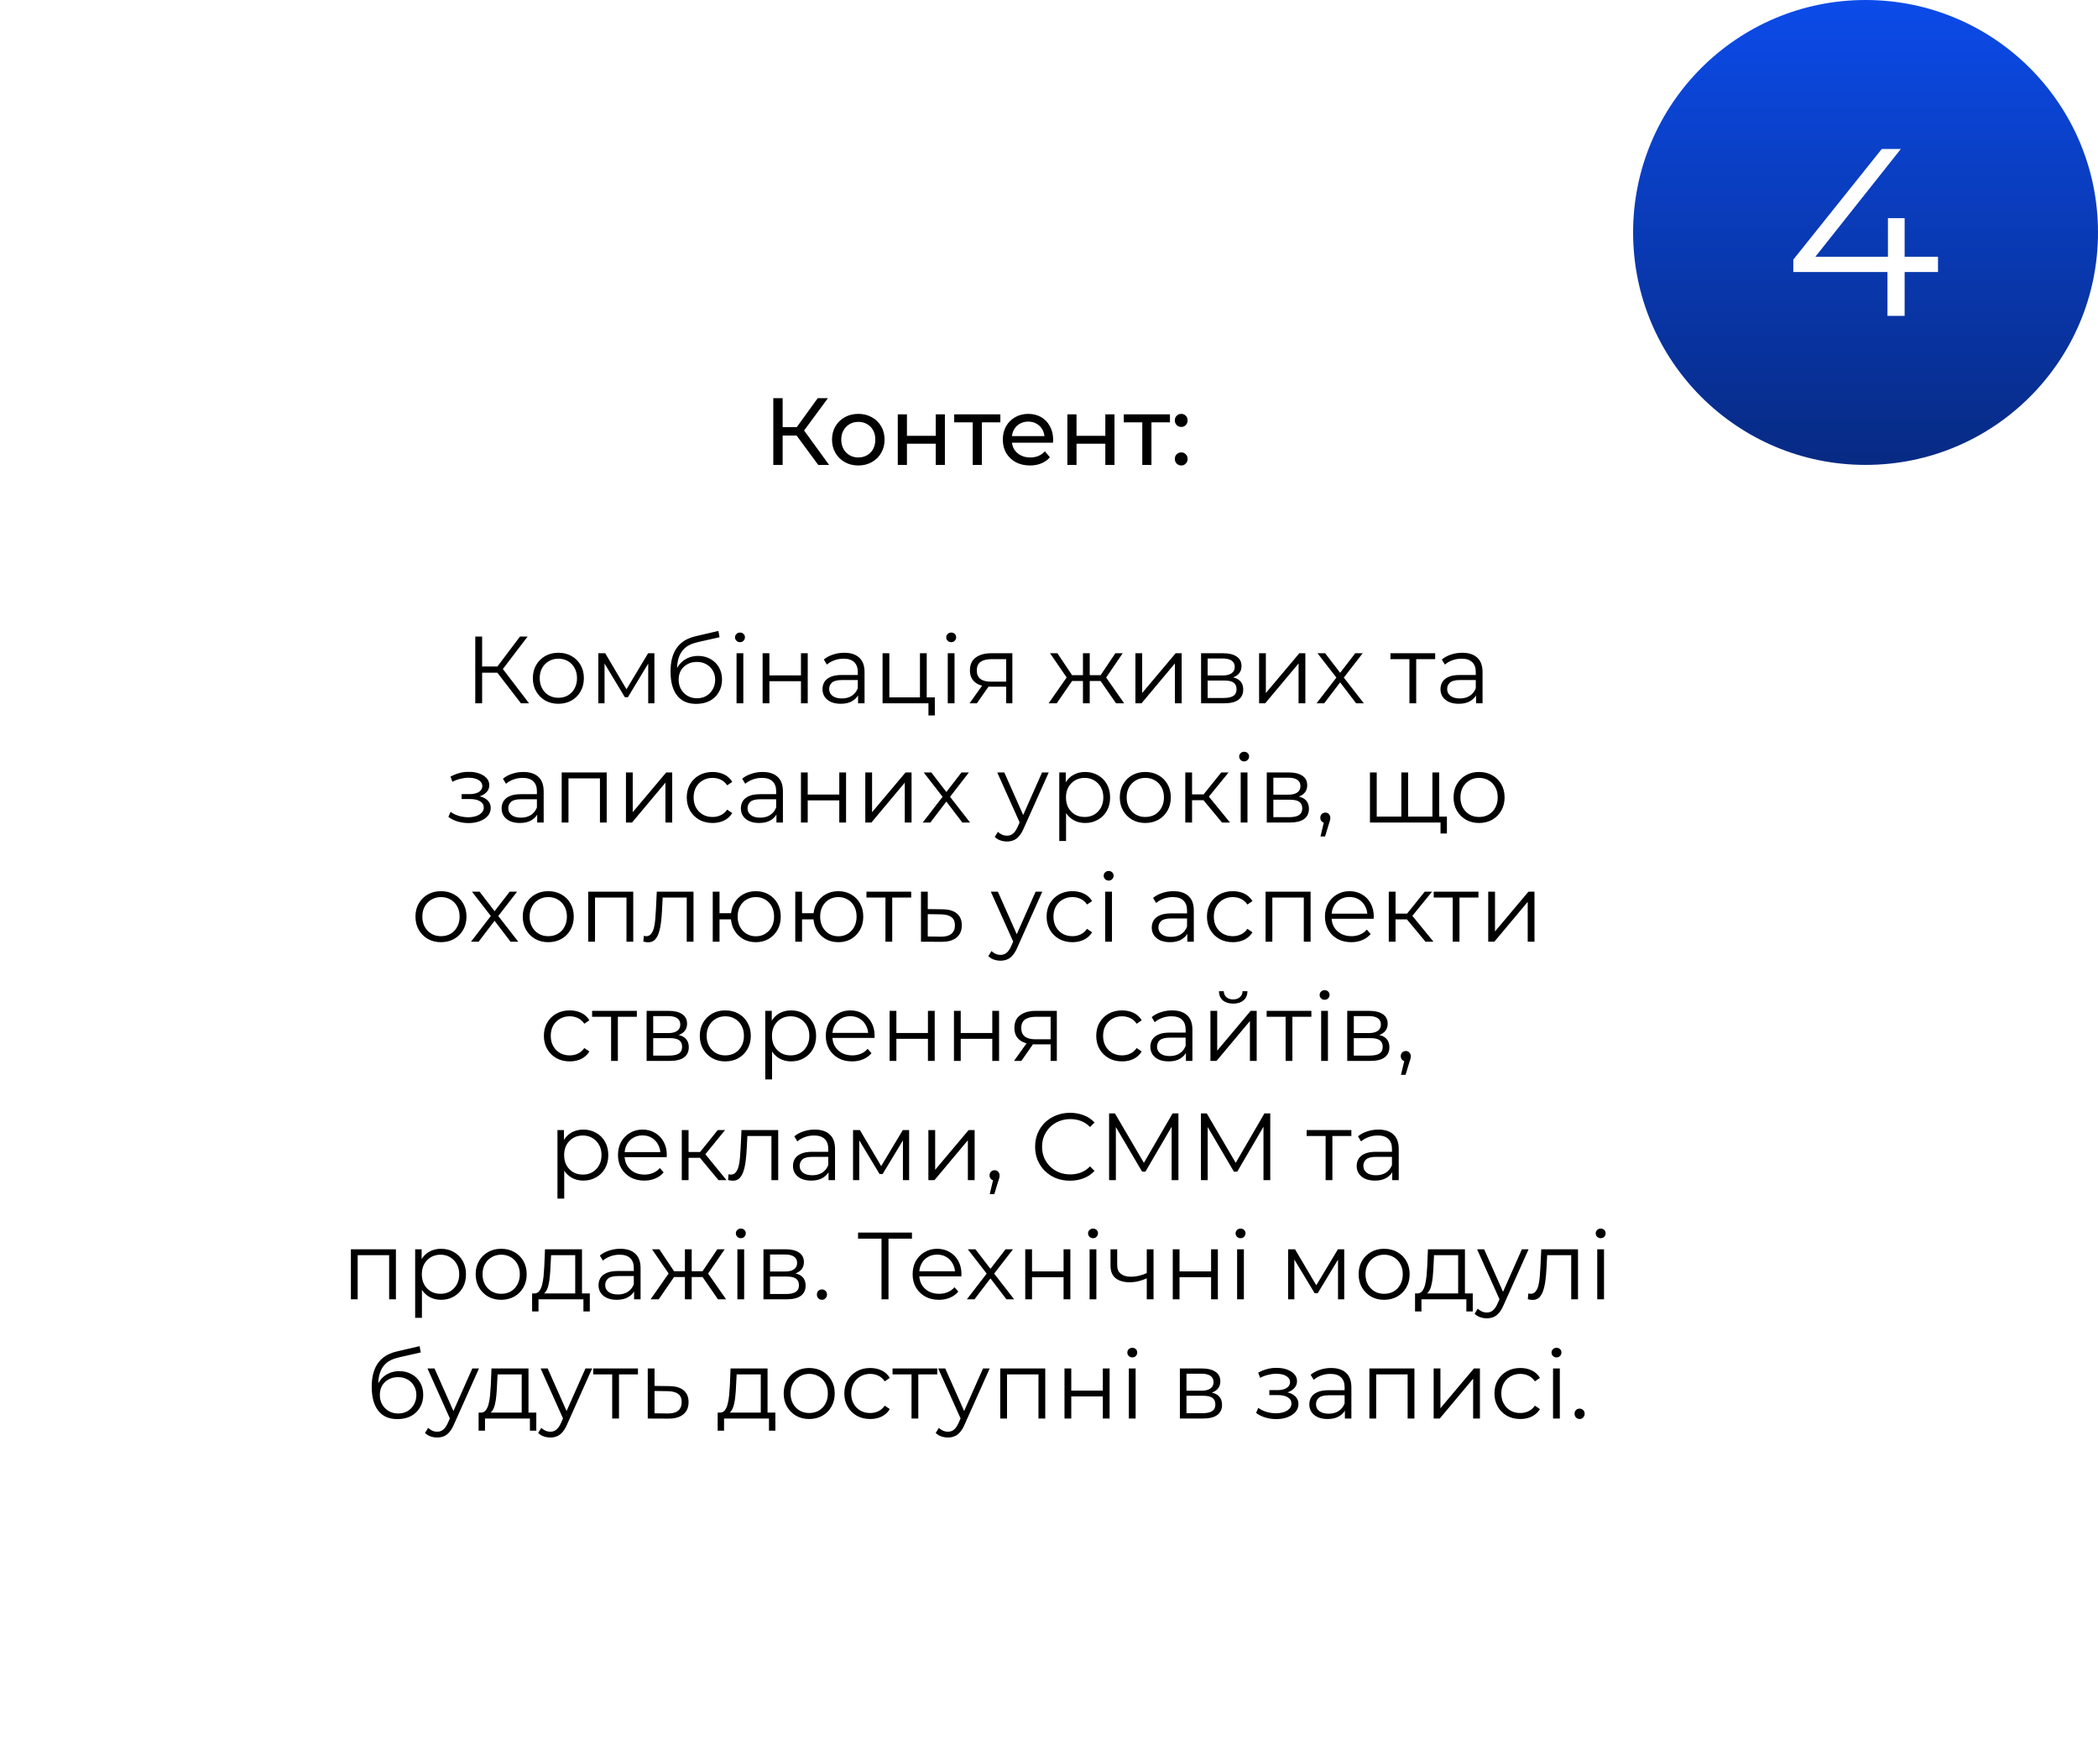
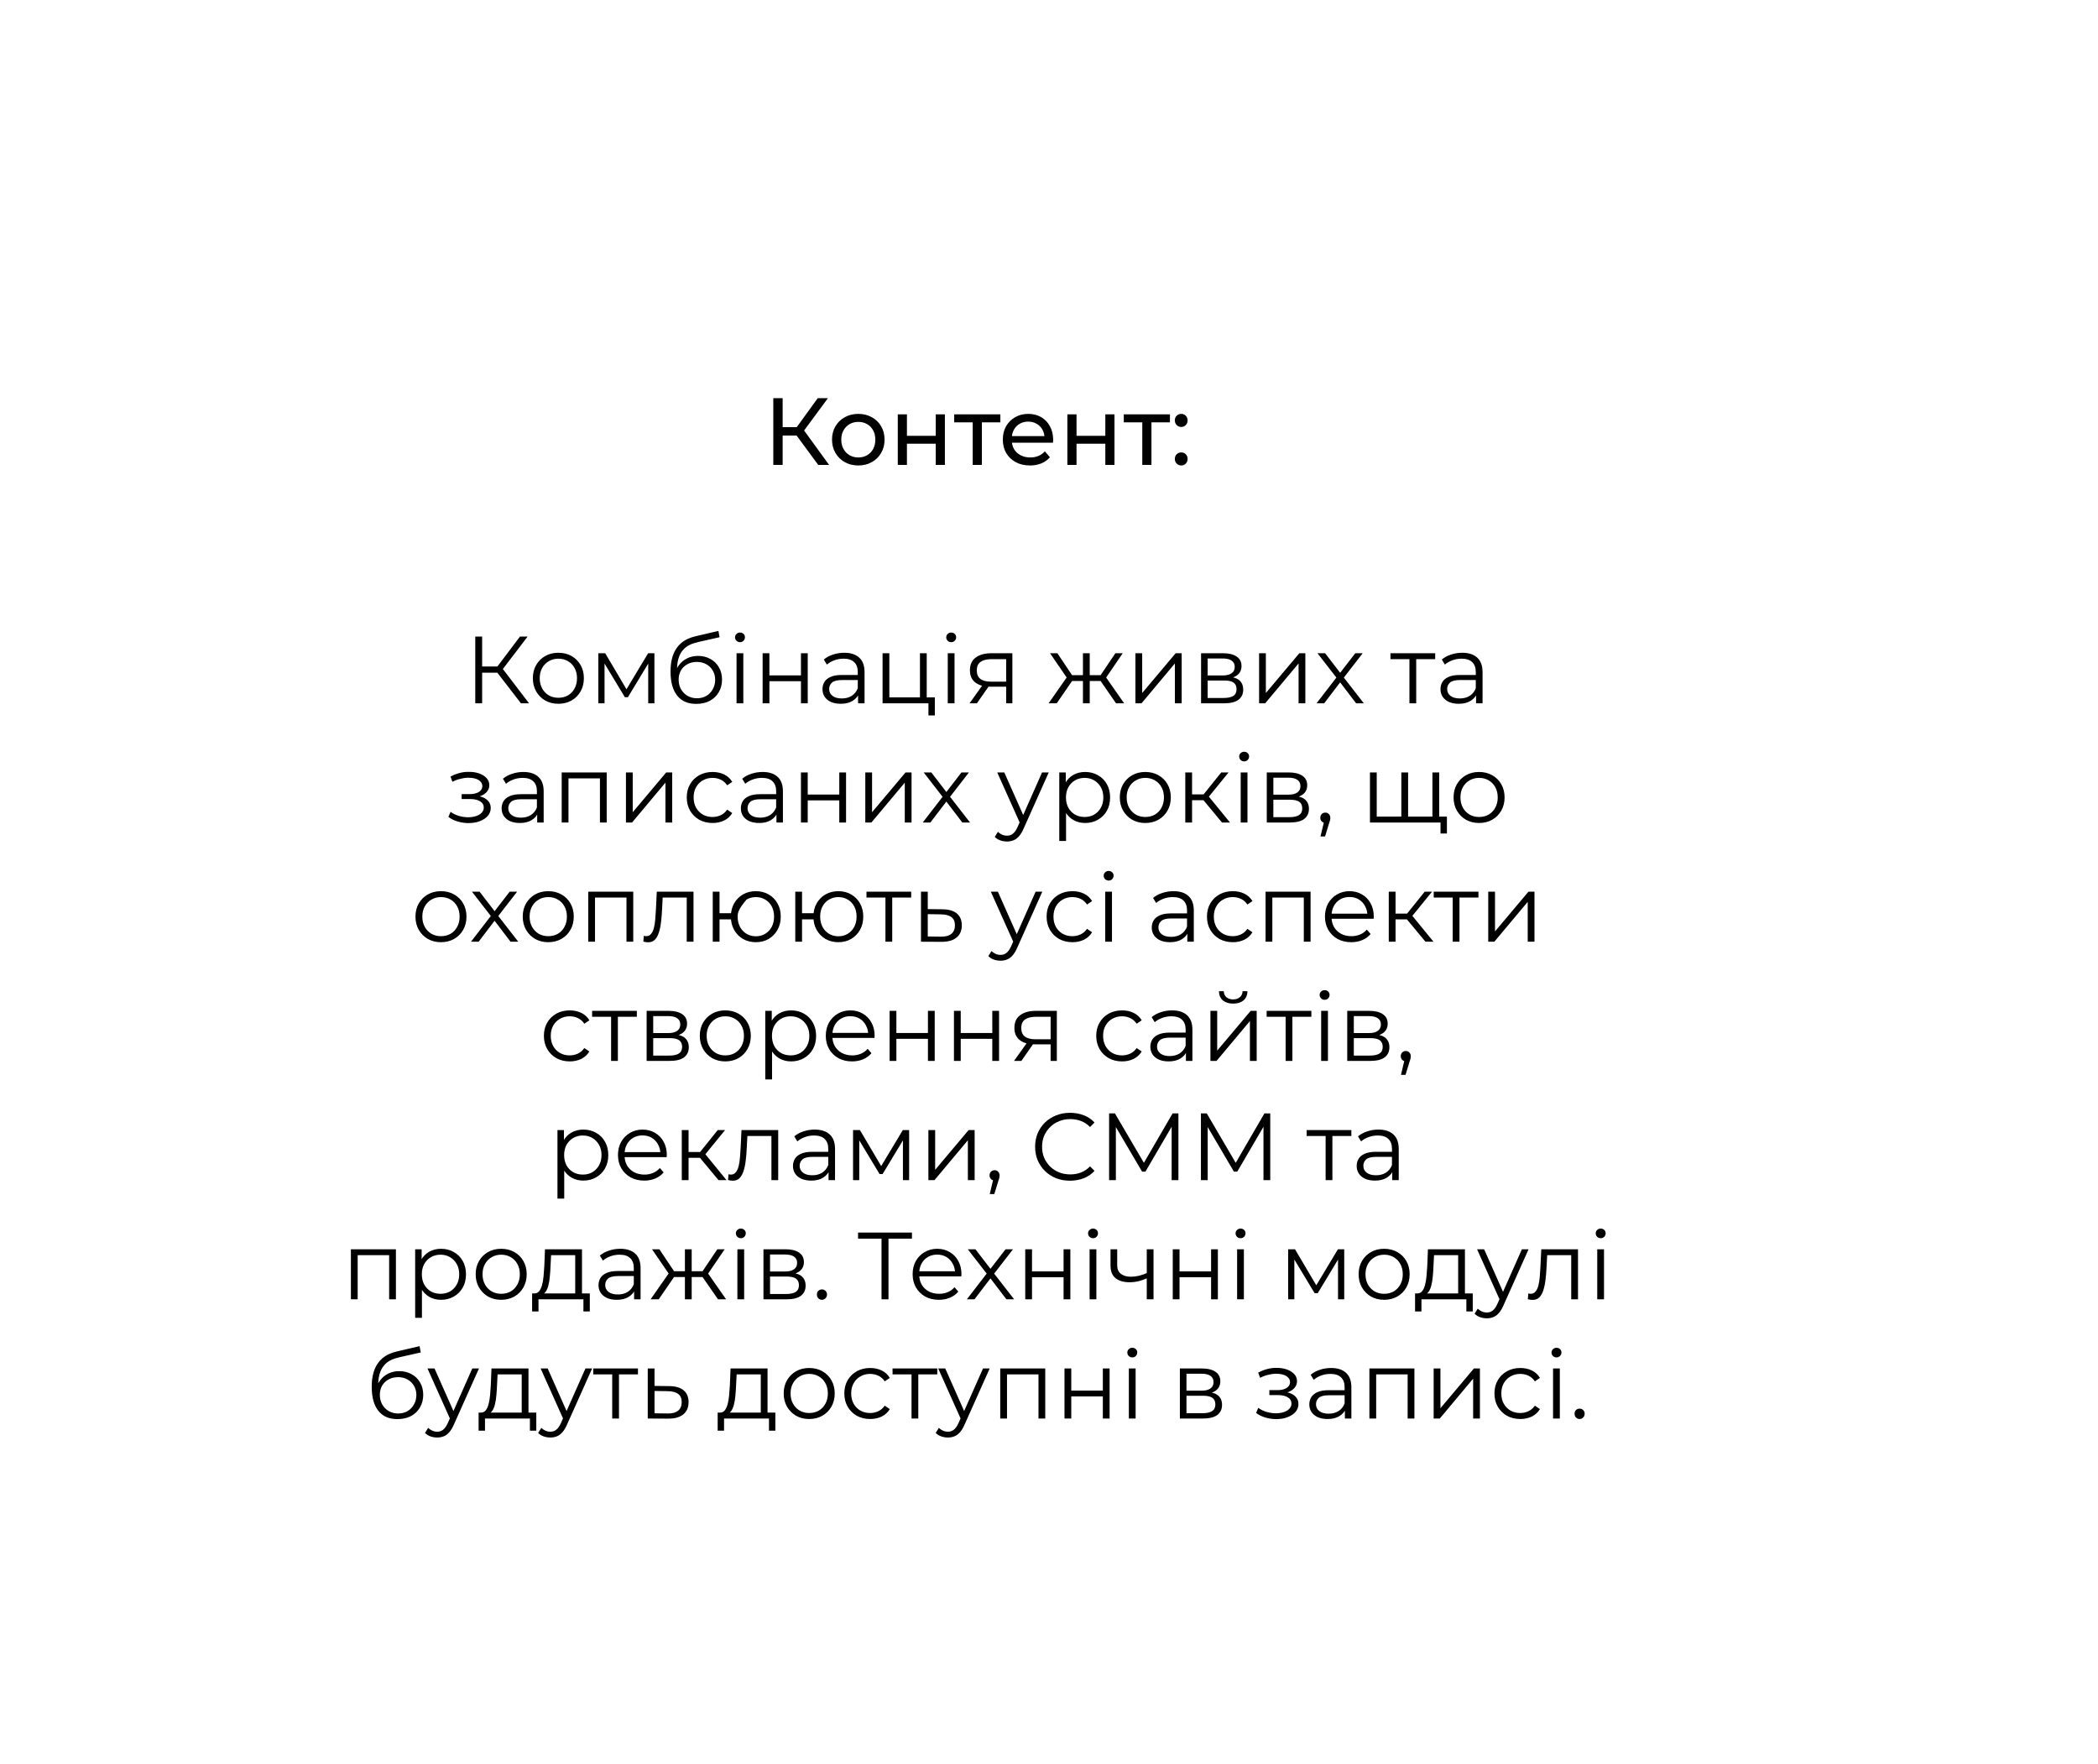
<svg xmlns="http://www.w3.org/2000/svg" width="352" height="296" viewBox="0 0 352 296" fill="none">
  <g filter="url(#filter0_d_17_7)">
    <rect x="15" y="30" width="298" height="251" rx="5" fill="white" />
  </g>
-   <path d="M137.28 78L133.216 72.48L134.512 71.68L139.104 78H137.28ZM129.744 78V66.8H131.312V78H129.744ZM130.832 73.072V71.664H134.464V73.072H130.832ZM134.656 72.576L133.184 72.352L137.2 66.8H138.912L134.656 72.576ZM144.011 78.096C143.157 78.096 142.4 77.909 141.739 77.536C141.077 77.163 140.555 76.651 140.171 76C139.787 75.339 139.595 74.592 139.595 73.76C139.595 72.917 139.787 72.171 140.171 71.52C140.555 70.869 141.077 70.363 141.739 70C142.4 69.627 143.157 69.44 144.011 69.44C144.853 69.44 145.605 69.627 146.267 70C146.939 70.363 147.461 70.869 147.835 71.52C148.219 72.16 148.411 72.907 148.411 73.76C148.411 74.603 148.219 75.349 147.835 76C147.461 76.651 146.939 77.163 146.267 77.536C145.605 77.909 144.853 78.096 144.011 78.096ZM144.011 76.752C144.555 76.752 145.04 76.629 145.467 76.384C145.904 76.139 146.245 75.792 146.491 75.344C146.736 74.885 146.859 74.357 146.859 73.76C146.859 73.152 146.736 72.629 146.491 72.192C146.245 71.744 145.904 71.397 145.467 71.152C145.04 70.907 144.555 70.784 144.011 70.784C143.467 70.784 142.981 70.907 142.555 71.152C142.128 71.397 141.787 71.744 141.531 72.192C141.275 72.629 141.147 73.152 141.147 73.76C141.147 74.357 141.275 74.885 141.531 75.344C141.787 75.792 142.128 76.139 142.555 76.384C142.981 76.629 143.467 76.752 144.011 76.752ZM150.629 78V69.52H152.165V73.12H156.997V69.52H158.533V78H156.997V74.448H152.165V78H150.629ZM163.199 78V70.464L163.583 70.864H160.095V69.52H167.839V70.864H164.367L164.735 70.464V78H163.199ZM172.811 78.096C171.904 78.096 171.104 77.909 170.411 77.536C169.728 77.163 169.195 76.651 168.811 76C168.438 75.349 168.251 74.603 168.251 73.76C168.251 72.917 168.432 72.171 168.795 71.52C169.168 70.869 169.675 70.363 170.315 70C170.966 69.627 171.696 69.44 172.507 69.44C173.328 69.44 174.054 69.621 174.683 69.984C175.312 70.347 175.803 70.859 176.155 71.52C176.518 72.171 176.699 72.933 176.699 73.808C176.699 73.872 176.694 73.947 176.683 74.032C176.683 74.117 176.678 74.197 176.667 74.272H169.451V73.168H175.867L175.243 73.552C175.254 73.008 175.142 72.523 174.907 72.096C174.672 71.669 174.347 71.339 173.931 71.104C173.526 70.859 173.051 70.736 172.507 70.736C171.974 70.736 171.499 70.859 171.083 71.104C170.667 71.339 170.342 71.675 170.107 72.112C169.872 72.539 169.755 73.029 169.755 73.584V73.84C169.755 74.405 169.883 74.912 170.139 75.36C170.406 75.797 170.774 76.139 171.243 76.384C171.712 76.629 172.251 76.752 172.859 76.752C173.36 76.752 173.814 76.667 174.219 76.496C174.635 76.325 174.998 76.069 175.307 75.728L176.155 76.72C175.771 77.168 175.291 77.509 174.715 77.744C174.15 77.979 173.515 78.096 172.811 78.096ZM179.082 78V69.52H180.618V73.12H185.45V69.52H186.986V78H185.45V74.448H180.618V78H179.082ZM191.652 78V70.464L192.036 70.864H188.548V69.52H196.292V70.864H192.82L193.188 70.464V78H191.652ZM198.199 71.632C197.9 71.632 197.644 71.531 197.431 71.328C197.218 71.115 197.111 70.848 197.111 70.528C197.111 70.208 197.218 69.947 197.431 69.744C197.644 69.541 197.9 69.44 198.199 69.44C198.487 69.44 198.732 69.541 198.935 69.744C199.148 69.947 199.255 70.208 199.255 70.528C199.255 70.848 199.148 71.115 198.935 71.328C198.732 71.531 198.487 71.632 198.199 71.632ZM198.199 78.096C197.9 78.096 197.644 77.995 197.431 77.792C197.218 77.579 197.111 77.312 197.111 76.992C197.111 76.672 197.218 76.411 197.431 76.208C197.644 76.005 197.9 75.904 198.199 75.904C198.487 75.904 198.732 76.005 198.935 76.208C199.148 76.411 199.255 76.672 199.255 76.992C199.255 77.312 199.148 77.579 198.935 77.792C198.732 77.995 198.487 78.096 198.199 78.096ZM87.404 118L83.1 112.416L84.06 111.84L88.764 118H87.404ZM79.74 118V106.8H80.892V118H79.74ZM80.54 112.864V111.824H84.044V112.864H80.54ZM84.156 112.528L83.068 112.336L87.244 106.8H88.524L84.156 112.528ZM93.674 118.08C92.863 118.08 92.132 117.899 91.482 117.536C90.842 117.163 90.335 116.656 89.962 116.016C89.588 115.365 89.402 114.624 89.402 113.792C89.402 112.949 89.588 112.208 89.962 111.568C90.335 110.928 90.842 110.427 91.482 110.064C92.122 109.701 92.852 109.52 93.674 109.52C94.506 109.52 95.242 109.701 95.882 110.064C96.532 110.427 97.039 110.928 97.402 111.568C97.775 112.208 97.962 112.949 97.962 113.792C97.962 114.624 97.775 115.365 97.402 116.016C97.039 116.656 96.532 117.163 95.882 117.536C95.231 117.899 94.495 118.08 93.674 118.08ZM93.674 117.072C94.282 117.072 94.82 116.939 95.29 116.672C95.759 116.395 96.127 116.011 96.394 115.52C96.671 115.019 96.81 114.443 96.81 113.792C96.81 113.131 96.671 112.555 96.394 112.064C96.127 111.573 95.759 111.195 95.29 110.928C94.82 110.651 94.287 110.512 93.69 110.512C93.092 110.512 92.559 110.651 92.09 110.928C91.62 111.195 91.247 111.573 90.97 112.064C90.692 112.555 90.554 113.131 90.554 113.792C90.554 114.443 90.692 115.019 90.97 115.52C91.247 116.011 91.62 116.395 92.09 116.672C92.559 116.939 93.087 117.072 93.674 117.072ZM100.389 118V109.6H101.541L105.349 116.048H104.869L108.741 109.6H109.797V118H108.757V110.896L108.965 110.992L105.349 116.976H104.837L101.189 110.928L101.429 110.88V118H100.389ZM116.806 118.096C116.123 118.096 115.515 117.984 114.982 117.76C114.459 117.536 114.011 117.195 113.638 116.736C113.265 116.277 112.982 115.712 112.79 115.04C112.598 114.357 112.502 113.568 112.502 112.672C112.502 111.872 112.577 111.173 112.726 110.576C112.875 109.968 113.083 109.445 113.35 109.008C113.617 108.571 113.926 108.203 114.278 107.904C114.641 107.595 115.03 107.349 115.446 107.168C115.873 106.976 116.31 106.832 116.758 106.736L120.534 105.856L120.726 106.912L117.174 107.712C116.95 107.765 116.678 107.84 116.358 107.936C116.049 108.032 115.729 108.176 115.398 108.368C115.078 108.56 114.779 108.827 114.502 109.168C114.225 109.509 114.001 109.952 113.83 110.496C113.67 111.029 113.59 111.696 113.59 112.496C113.59 112.667 113.595 112.805 113.606 112.912C113.617 113.008 113.627 113.115 113.638 113.232C113.659 113.339 113.675 113.499 113.686 113.712L113.19 113.296C113.307 112.645 113.547 112.08 113.91 111.6C114.273 111.109 114.726 110.731 115.27 110.464C115.825 110.187 116.438 110.048 117.11 110.048C117.889 110.048 118.582 110.219 119.19 110.56C119.798 110.891 120.273 111.355 120.614 111.952C120.966 112.549 121.142 113.243 121.142 114.032C121.142 114.811 120.961 115.509 120.598 116.128C120.246 116.747 119.745 117.232 119.094 117.584C118.443 117.925 117.681 118.096 116.806 118.096ZM116.934 117.152C117.531 117.152 118.059 117.019 118.518 116.752C118.977 116.475 119.334 116.101 119.59 115.632C119.857 115.163 119.99 114.635 119.99 114.048C119.99 113.472 119.857 112.96 119.59 112.512C119.334 112.064 118.977 111.712 118.518 111.456C118.059 111.189 117.526 111.056 116.918 111.056C116.321 111.056 115.793 111.184 115.334 111.44C114.875 111.685 114.513 112.032 114.246 112.48C113.99 112.928 113.862 113.445 113.862 114.032C113.862 114.619 113.99 115.147 114.246 115.616C114.513 116.085 114.875 116.459 115.334 116.736C115.803 117.013 116.337 117.152 116.934 117.152ZM123.577 118V109.6H124.713V118H123.577ZM124.153 107.744C123.918 107.744 123.721 107.664 123.561 107.504C123.401 107.344 123.321 107.152 123.321 106.928C123.321 106.704 123.401 106.517 123.561 106.368C123.721 106.208 123.918 106.128 124.153 106.128C124.388 106.128 124.585 106.203 124.745 106.352C124.905 106.501 124.985 106.688 124.985 106.912C124.985 107.147 124.905 107.344 124.745 107.504C124.596 107.664 124.398 107.744 124.153 107.744ZM127.952 118V109.6H129.088V113.312H134.384V109.6H135.52V118H134.384V114.288H129.088V118H127.952ZM143.965 118V116.144L143.917 115.84V112.736C143.917 112.021 143.714 111.472 143.309 111.088C142.914 110.704 142.322 110.512 141.533 110.512C140.989 110.512 140.471 110.603 139.981 110.784C139.49 110.965 139.074 111.205 138.733 111.504L138.221 110.656C138.647 110.293 139.159 110.016 139.757 109.824C140.354 109.621 140.983 109.52 141.645 109.52C142.733 109.52 143.57 109.792 144.157 110.336C144.754 110.869 145.053 111.685 145.053 112.784V118H143.965ZM141.069 118.08C140.439 118.08 139.89 117.979 139.421 117.776C138.962 117.563 138.61 117.275 138.365 116.912C138.119 116.539 137.997 116.112 137.997 115.632C137.997 115.195 138.098 114.8 138.301 114.448C138.514 114.085 138.855 113.797 139.325 113.584C139.805 113.36 140.445 113.248 141.245 113.248H144.141V114.096H141.277C140.466 114.096 139.901 114.24 139.581 114.528C139.271 114.816 139.117 115.173 139.117 115.6C139.117 116.08 139.303 116.464 139.677 116.752C140.05 117.04 140.573 117.184 141.245 117.184C141.885 117.184 142.434 117.04 142.893 116.752C143.362 116.453 143.703 116.027 143.917 115.472L144.173 116.256C143.959 116.811 143.586 117.253 143.053 117.584C142.53 117.915 141.869 118.08 141.069 118.08ZM148.077 118V109.6H149.213V117.008H154.349V109.6H155.485V118H148.077ZM155.773 120.032V117.904L156.061 118H154.349V117.008H156.845V120.032H155.773ZM159.014 118V109.6H160.15V118H159.014ZM159.59 107.744C159.356 107.744 159.158 107.664 158.998 107.504C158.838 107.344 158.758 107.152 158.758 106.928C158.758 106.704 158.838 106.517 158.998 106.368C159.158 106.208 159.356 106.128 159.59 106.128C159.825 106.128 160.022 106.203 160.182 106.352C160.342 106.501 160.422 106.688 160.422 106.912C160.422 107.147 160.342 107.344 160.182 107.504C160.033 107.664 159.836 107.744 159.59 107.744ZM168.813 118V114.976L169.021 115.216H166.173C165.096 115.216 164.253 114.981 163.645 114.512C163.037 114.043 162.733 113.36 162.733 112.464C162.733 111.504 163.059 110.789 163.709 110.32C164.36 109.84 165.229 109.6 166.317 109.6H169.853V118H168.813ZM162.669 118L164.973 114.768H166.157L163.901 118H162.669ZM168.813 114.64V110.256L169.021 110.592H166.349C165.571 110.592 164.963 110.741 164.525 111.04C164.099 111.339 163.885 111.824 163.885 112.496C163.885 113.744 164.68 114.368 166.269 114.368H169.021L168.813 114.64ZM187.248 118L184.368 113.84L185.312 113.28L188.608 118H187.248ZM182.48 114.256V113.28H185.136V114.256H182.48ZM185.424 113.92L184.336 113.76L187.136 109.6H188.368L185.424 113.92ZM177.296 118H175.936L179.232 113.28L180.16 113.84L177.296 118ZM182.832 118H181.696V109.6H182.832V118ZM182.048 114.256H179.408V113.28H182.048V114.256ZM179.136 113.92L176.176 109.6H177.408L180.192 113.76L179.136 113.92ZM190.499 118V109.6H191.635V116.272L197.251 109.6H198.259V118H197.123V111.312L191.523 118H190.499ZM201.514 118V109.6H205.226C206.176 109.6 206.922 109.781 207.466 110.144C208.021 110.507 208.298 111.04 208.298 111.744C208.298 112.427 208.037 112.955 207.514 113.328C206.992 113.691 206.304 113.872 205.45 113.872L205.674 113.536C206.677 113.536 207.413 113.723 207.882 114.096C208.352 114.469 208.586 115.008 208.586 115.712C208.586 116.437 208.32 117.003 207.786 117.408C207.264 117.803 206.448 118 205.338 118H201.514ZM202.618 117.104H205.29C206.005 117.104 206.544 116.992 206.906 116.768C207.28 116.533 207.466 116.16 207.466 115.648C207.466 115.136 207.301 114.763 206.97 114.528C206.64 114.293 206.117 114.176 205.402 114.176H202.618V117.104ZM202.618 113.328H205.146C205.797 113.328 206.293 113.205 206.634 112.96C206.986 112.715 207.162 112.357 207.162 111.888C207.162 111.419 206.986 111.067 206.634 110.832C206.293 110.597 205.797 110.48 205.146 110.48H202.618V113.328ZM211.249 118V109.6H212.385V116.272L218.001 109.6H219.009V118H217.873V111.312L212.273 118H211.249ZM220.888 118L224.44 113.392L224.424 113.952L221.048 109.6H222.328L225.096 113.2L224.616 113.184L227.384 109.6H228.632L225.224 114L225.24 113.392L228.824 118H227.528L224.6 114.16L225.048 114.224L222.168 118H220.888ZM236.474 118V110.288L236.762 110.592H233.29V109.6H240.794V110.592H237.322L237.61 110.288V118H236.474ZM247.652 118V116.144L247.604 115.84V112.736C247.604 112.021 247.402 111.472 246.996 111.088C246.602 110.704 246.01 110.512 245.22 110.512C244.676 110.512 244.159 110.603 243.668 110.784C243.178 110.965 242.762 111.205 242.42 111.504L241.908 110.656C242.335 110.293 242.847 110.016 243.444 109.824C244.042 109.621 244.671 109.52 245.332 109.52C246.42 109.52 247.258 109.792 247.844 110.336C248.442 110.869 248.74 111.685 248.74 112.784V118H247.652ZM244.756 118.08C244.127 118.08 243.578 117.979 243.108 117.776C242.65 117.563 242.298 117.275 242.052 116.912C241.807 116.539 241.684 116.112 241.684 115.632C241.684 115.195 241.786 114.8 241.988 114.448C242.202 114.085 242.543 113.797 243.012 113.584C243.492 113.36 244.132 113.248 244.932 113.248H247.828V114.096H244.964C244.154 114.096 243.588 114.24 243.268 114.528C242.959 114.816 242.804 115.173 242.804 115.6C242.804 116.08 242.991 116.464 243.364 116.752C243.738 117.04 244.26 117.184 244.932 117.184C245.572 117.184 246.122 117.04 246.58 116.752C247.05 116.453 247.391 116.027 247.604 115.472L247.86 116.256C247.647 116.811 247.274 117.253 246.74 117.584C246.218 117.915 245.556 118.08 244.756 118.08ZM78.622 138.096C78.014 138.096 77.411 138.011 76.814 137.84C76.217 137.669 75.689 137.408 75.23 137.056L75.598 136.208C76.003 136.507 76.473 136.736 77.006 136.896C77.539 137.045 78.067 137.12 78.59 137.12C79.113 137.109 79.566 137.035 79.95 136.896C80.334 136.757 80.633 136.565 80.846 136.32C81.059 136.075 81.166 135.797 81.166 135.488C81.166 135.04 80.963 134.693 80.558 134.448C80.153 134.192 79.598 134.064 78.894 134.064H77.454V133.232H78.814C79.23 133.232 79.598 133.179 79.918 133.072C80.238 132.965 80.483 132.811 80.654 132.608C80.835 132.405 80.926 132.165 80.926 131.888C80.926 131.589 80.819 131.333 80.606 131.12C80.403 130.907 80.121 130.747 79.758 130.64C79.395 130.533 78.985 130.48 78.526 130.48C78.11 130.491 77.678 130.555 77.23 130.672C76.782 130.779 76.339 130.944 75.902 131.168L75.582 130.288C76.073 130.032 76.558 129.84 77.038 129.712C77.529 129.573 78.019 129.504 78.51 129.504C79.182 129.483 79.785 129.563 80.318 129.744C80.862 129.925 81.294 130.187 81.614 130.528C81.934 130.859 82.094 131.259 82.094 131.728C82.094 132.144 81.966 132.507 81.71 132.816C81.454 133.125 81.113 133.365 80.686 133.536C80.259 133.707 79.774 133.792 79.23 133.792L79.278 133.488C80.238 133.488 80.985 133.675 81.518 134.048C82.062 134.421 82.334 134.928 82.334 135.568C82.334 136.069 82.169 136.512 81.838 136.896C81.507 137.269 81.059 137.563 80.494 137.776C79.939 137.989 79.315 138.096 78.622 138.096ZM90.129 138V136.144L90.081 135.84V132.736C90.081 132.021 89.878 131.472 89.473 131.088C89.078 130.704 88.486 130.512 87.697 130.512C87.153 130.512 86.635 130.603 86.145 130.784C85.654 130.965 85.238 131.205 84.897 131.504L84.385 130.656C84.811 130.293 85.323 130.016 85.921 129.824C86.518 129.621 87.147 129.52 87.809 129.52C88.897 129.52 89.734 129.792 90.321 130.336C90.918 130.869 91.217 131.685 91.217 132.784V138H90.129ZM87.233 138.08C86.603 138.08 86.054 137.979 85.585 137.776C85.126 137.563 84.774 137.275 84.529 136.912C84.284 136.539 84.161 136.112 84.161 135.632C84.161 135.195 84.262 134.8 84.465 134.448C84.678 134.085 85.019 133.797 85.489 133.584C85.969 133.36 86.609 133.248 87.409 133.248H90.305V134.096H87.441C86.63 134.096 86.065 134.24 85.745 134.528C85.436 134.816 85.281 135.173 85.281 135.6C85.281 136.08 85.468 136.464 85.841 136.752C86.214 137.04 86.737 137.184 87.409 137.184C88.049 137.184 88.598 137.04 89.057 136.752C89.526 136.453 89.868 136.027 90.081 135.472L90.337 136.256C90.124 136.811 89.75 137.253 89.217 137.584C88.694 137.915 88.033 138.08 87.233 138.08ZM94.241 138V129.6H101.793V138H100.657V130.288L100.945 130.592H95.089L95.377 130.288V138H94.241ZM105.022 138V129.6H106.158V136.272L111.774 129.6H112.782V138H111.646V131.312L106.046 138H105.022ZM119.558 138.08C118.726 138.08 117.979 137.899 117.318 137.536C116.667 137.163 116.155 136.656 115.782 136.016C115.409 135.365 115.222 134.624 115.222 133.792C115.222 132.949 115.409 132.208 115.782 131.568C116.155 130.928 116.667 130.427 117.318 130.064C117.979 129.701 118.726 129.52 119.558 129.52C120.273 129.52 120.918 129.659 121.494 129.936C122.07 130.213 122.523 130.629 122.854 131.184L122.006 131.76C121.718 131.333 121.361 131.019 120.934 130.816C120.507 130.613 120.043 130.512 119.542 130.512C118.945 130.512 118.406 130.651 117.926 130.928C117.446 131.195 117.067 131.573 116.79 132.064C116.513 132.555 116.374 133.131 116.374 133.792C116.374 134.453 116.513 135.029 116.79 135.52C117.067 136.011 117.446 136.395 117.926 136.672C118.406 136.939 118.945 137.072 119.542 137.072C120.043 137.072 120.507 136.971 120.934 136.768C121.361 136.565 121.718 136.256 122.006 135.84L122.854 136.416C122.523 136.96 122.07 137.376 121.494 137.664C120.918 137.941 120.273 138.08 119.558 138.08ZM130.27 138V136.144L130.222 135.84V132.736C130.222 132.021 130.019 131.472 129.614 131.088C129.219 130.704 128.627 130.512 127.838 130.512C127.294 130.512 126.776 130.603 126.286 130.784C125.795 130.965 125.379 131.205 125.038 131.504L124.526 130.656C124.952 130.293 125.464 130.016 126.062 129.824C126.659 129.621 127.288 129.52 127.95 129.52C129.038 129.52 129.875 129.792 130.462 130.336C131.059 130.869 131.358 131.685 131.358 132.784V138H130.27ZM127.374 138.08C126.744 138.08 126.195 137.979 125.726 137.776C125.267 137.563 124.915 137.275 124.67 136.912C124.424 136.539 124.302 136.112 124.302 135.632C124.302 135.195 124.403 134.8 124.606 134.448C124.819 134.085 125.16 133.797 125.63 133.584C126.11 133.36 126.75 133.248 127.549 133.248H130.446V134.096H127.582C126.771 134.096 126.206 134.24 125.886 134.528C125.576 134.816 125.422 135.173 125.422 135.6C125.422 136.08 125.608 136.464 125.982 136.752C126.355 137.04 126.878 137.184 127.549 137.184C128.19 137.184 128.739 137.04 129.198 136.752C129.667 136.453 130.008 136.027 130.222 135.472L130.478 136.256C130.264 136.811 129.891 137.253 129.358 137.584C128.835 137.915 128.174 138.08 127.374 138.08ZM134.382 138V129.6H135.518V133.312H140.814V129.6H141.95V138H140.814V134.288H135.518V138H134.382ZM145.179 138V129.6H146.315V136.272L151.931 129.6H152.939V138H151.803V131.312L146.203 138H145.179ZM154.818 138L158.37 133.392L158.354 133.952L154.978 129.6H156.258L159.026 133.2L158.546 133.184L161.314 129.6H162.562L159.154 134L159.17 133.392L162.754 138H161.458L158.53 134.16L158.978 134.224L156.098 138H154.818ZM168.948 141.184C168.553 141.184 168.174 141.12 167.812 140.992C167.46 140.864 167.155 140.672 166.899 140.416L167.428 139.568C167.641 139.771 167.87 139.925 168.116 140.032C168.372 140.149 168.654 140.208 168.964 140.208C169.337 140.208 169.657 140.101 169.924 139.888C170.201 139.685 170.462 139.323 170.708 138.8L171.252 137.568L171.38 137.392L174.836 129.6H175.956L171.748 139.008C171.513 139.552 171.252 139.984 170.964 140.304C170.686 140.624 170.382 140.848 170.052 140.976C169.721 141.115 169.353 141.184 168.948 141.184ZM171.188 138.24L167.316 129.6H168.5L171.924 137.312L171.188 138.24ZM182.061 138.08C181.336 138.08 180.68 137.915 180.093 137.584C179.507 137.243 179.037 136.757 178.685 136.128C178.344 135.488 178.173 134.709 178.173 133.792C178.173 132.875 178.344 132.101 178.685 131.472C179.027 130.832 179.491 130.347 180.077 130.016C180.664 129.685 181.325 129.52 182.061 129.52C182.861 129.52 183.576 129.701 184.205 130.064C184.845 130.416 185.347 130.917 185.709 131.568C186.072 132.208 186.253 132.949 186.253 133.792C186.253 134.645 186.072 135.392 185.709 136.032C185.347 136.672 184.845 137.173 184.205 137.536C183.576 137.899 182.861 138.08 182.061 138.08ZM177.725 141.104V129.6H178.813V132.128L178.701 133.808L178.861 135.504V141.104H177.725ZM181.981 137.072C182.579 137.072 183.112 136.939 183.581 136.672C184.051 136.395 184.424 136.011 184.701 135.52C184.979 135.019 185.117 134.443 185.117 133.792C185.117 133.141 184.979 132.571 184.701 132.08C184.424 131.589 184.051 131.205 183.581 130.928C183.112 130.651 182.579 130.512 181.981 130.512C181.384 130.512 180.845 130.651 180.365 130.928C179.896 131.205 179.523 131.589 179.245 132.08C178.979 132.571 178.845 133.141 178.845 133.792C178.845 134.443 178.979 135.019 179.245 135.52C179.523 136.011 179.896 136.395 180.365 136.672C180.845 136.939 181.384 137.072 181.981 137.072ZM192.15 138.08C191.339 138.08 190.609 137.899 189.958 137.536C189.318 137.163 188.811 136.656 188.438 136.016C188.065 135.365 187.878 134.624 187.878 133.792C187.878 132.949 188.065 132.208 188.438 131.568C188.811 130.928 189.318 130.427 189.958 130.064C190.598 129.701 191.329 129.52 192.15 129.52C192.982 129.52 193.718 129.701 194.358 130.064C195.009 130.427 195.515 130.928 195.878 131.568C196.251 132.208 196.438 132.949 196.438 133.792C196.438 134.624 196.251 135.365 195.878 136.016C195.515 136.656 195.009 137.163 194.358 137.536C193.707 137.899 192.971 138.08 192.15 138.08ZM192.15 137.072C192.758 137.072 193.297 136.939 193.766 136.672C194.235 136.395 194.603 136.011 194.87 135.52C195.147 135.019 195.286 134.443 195.286 133.792C195.286 133.131 195.147 132.555 194.87 132.064C194.603 131.573 194.235 131.195 193.766 130.928C193.297 130.651 192.763 130.512 192.166 130.512C191.569 130.512 191.035 130.651 190.566 130.928C190.097 131.195 189.723 131.573 189.446 132.064C189.169 132.555 189.03 133.131 189.03 133.792C189.03 134.443 189.169 135.019 189.446 135.52C189.723 136.011 190.097 136.395 190.566 136.672C191.035 136.939 191.563 137.072 192.15 137.072ZM205.026 138L201.57 133.84L202.514 133.28L206.37 138H205.026ZM198.866 138V129.6H200.002V138H198.866ZM199.65 134.256V133.28H202.354V134.256H199.65ZM202.61 133.92L201.554 133.76L204.898 129.6H206.13L202.61 133.92ZM208.163 138V129.6H209.299V138H208.163ZM208.739 127.744C208.504 127.744 208.307 127.664 208.147 127.504C207.987 127.344 207.907 127.152 207.907 126.928C207.907 126.704 207.987 126.517 208.147 126.368C208.307 126.208 208.504 126.128 208.739 126.128C208.974 126.128 209.171 126.203 209.331 126.352C209.491 126.501 209.571 126.688 209.571 126.912C209.571 127.147 209.491 127.344 209.331 127.504C209.182 127.664 208.984 127.744 208.739 127.744ZM212.538 138V129.6H216.25C217.199 129.6 217.946 129.781 218.49 130.144C219.045 130.507 219.322 131.04 219.322 131.744C219.322 132.427 219.061 132.955 218.538 133.328C218.015 133.691 217.327 133.872 216.474 133.872L216.698 133.536C217.701 133.536 218.437 133.723 218.906 134.096C219.375 134.469 219.61 135.008 219.61 135.712C219.61 136.437 219.343 137.003 218.81 137.408C218.287 137.803 217.471 138 216.362 138H212.538ZM213.642 137.104H216.314C217.029 137.104 217.567 136.992 217.93 136.768C218.303 136.533 218.49 136.16 218.49 135.648C218.49 135.136 218.325 134.763 217.994 134.528C217.663 134.293 217.141 134.176 216.426 134.176H213.642V137.104ZM213.642 133.328H216.17C216.821 133.328 217.317 133.205 217.658 132.96C218.01 132.715 218.186 132.357 218.186 131.888C218.186 131.419 218.01 131.067 217.658 130.832C217.317 130.597 216.821 130.48 216.17 130.48H213.642V133.328ZM221.552 140.336L222.256 137.376L222.384 138.064C222.139 138.064 221.931 137.984 221.76 137.824C221.6 137.664 221.52 137.456 221.52 137.2C221.52 136.944 221.6 136.736 221.76 136.576C221.931 136.416 222.134 136.336 222.368 136.336C222.614 136.336 222.811 136.421 222.96 136.592C223.12 136.763 223.2 136.965 223.2 137.2C223.2 137.285 223.195 137.371 223.184 137.456C223.174 137.541 223.152 137.637 223.12 137.744C223.088 137.851 223.046 137.979 222.992 138.128L222.32 140.336H221.552ZM235.37 137.008L235.114 137.312V129.6H236.25V137.312L235.946 137.008H240.634L240.33 137.312V129.6H241.466V138H229.85V129.6H230.986V137.312L230.698 137.008H235.37ZM241.69 139.84V137.696L241.978 138H240.266V137.008H242.762V139.84H241.69ZM248.15 138.08C247.339 138.08 246.609 137.899 245.958 137.536C245.318 137.163 244.811 136.656 244.438 136.016C244.065 135.365 243.878 134.624 243.878 133.792C243.878 132.949 244.065 132.208 244.438 131.568C244.811 130.928 245.318 130.427 245.958 130.064C246.598 129.701 247.329 129.52 248.15 129.52C248.982 129.52 249.718 129.701 250.358 130.064C251.009 130.427 251.515 130.928 251.878 131.568C252.251 132.208 252.438 132.949 252.438 133.792C252.438 134.624 252.251 135.365 251.878 136.016C251.515 136.656 251.009 137.163 250.358 137.536C249.707 137.899 248.971 138.08 248.15 138.08ZM248.15 137.072C248.758 137.072 249.297 136.939 249.766 136.672C250.235 136.395 250.603 136.011 250.87 135.52C251.147 135.019 251.286 134.443 251.286 133.792C251.286 133.131 251.147 132.555 250.87 132.064C250.603 131.573 250.235 131.195 249.766 130.928C249.297 130.651 248.763 130.512 248.166 130.512C247.569 130.512 247.035 130.651 246.566 130.928C246.097 131.195 245.723 131.573 245.446 132.064C245.169 132.555 245.03 133.131 245.03 133.792C245.03 134.443 245.169 135.019 245.446 135.52C245.723 136.011 246.097 136.395 246.566 136.672C247.035 136.939 247.563 137.072 248.15 137.072ZM73.978 158.08C73.168 158.08 72.437 157.899 71.786 157.536C71.146 157.163 70.64 156.656 70.266 156.016C69.893 155.365 69.706 154.624 69.706 153.792C69.706 152.949 69.893 152.208 70.266 151.568C70.64 150.928 71.146 150.427 71.786 150.064C72.426 149.701 73.157 149.52 73.978 149.52C74.81 149.52 75.546 149.701 76.186 150.064C76.837 150.427 77.344 150.928 77.706 151.568C78.08 152.208 78.266 152.949 78.266 153.792C78.266 154.624 78.08 155.365 77.706 156.016C77.344 156.656 76.837 157.163 76.186 157.536C75.536 157.899 74.8 158.08 73.978 158.08ZM73.978 157.072C74.586 157.072 75.125 156.939 75.594 156.672C76.064 156.395 76.432 156.011 76.698 155.52C76.976 155.019 77.114 154.443 77.114 153.792C77.114 153.131 76.976 152.555 76.698 152.064C76.432 151.573 76.064 151.195 75.594 150.928C75.125 150.651 74.592 150.512 73.994 150.512C73.397 150.512 72.864 150.651 72.394 150.928C71.925 151.195 71.552 151.573 71.274 152.064C70.997 152.555 70.858 153.131 70.858 153.792C70.858 154.443 70.997 155.019 71.274 155.52C71.552 156.011 71.925 156.395 72.394 156.672C72.864 156.939 73.392 157.072 73.978 157.072ZM79.021 158L82.573 153.392L82.557 153.952L79.181 149.6H80.461L83.229 153.2L82.749 153.184L85.517 149.6H86.765L83.357 154L83.373 153.392L86.957 158H85.661L82.733 154.16L83.181 154.224L80.301 158H79.021ZM91.978 158.08C91.168 158.08 90.437 157.899 89.786 157.536C89.146 157.163 88.64 156.656 88.266 156.016C87.893 155.365 87.706 154.624 87.706 153.792C87.706 152.949 87.893 152.208 88.266 151.568C88.64 150.928 89.146 150.427 89.786 150.064C90.426 149.701 91.157 149.52 91.978 149.52C92.81 149.52 93.546 149.701 94.186 150.064C94.837 150.427 95.344 150.928 95.706 151.568C96.08 152.208 96.266 152.949 96.266 153.792C96.266 154.624 96.08 155.365 95.706 156.016C95.344 156.656 94.837 157.163 94.186 157.536C93.536 157.899 92.8 158.08 91.978 158.08ZM91.978 157.072C92.586 157.072 93.125 156.939 93.594 156.672C94.064 156.395 94.432 156.011 94.698 155.52C94.976 155.019 95.114 154.443 95.114 153.792C95.114 153.131 94.976 152.555 94.698 152.064C94.432 151.573 94.064 151.195 93.594 150.928C93.125 150.651 92.592 150.512 91.994 150.512C91.397 150.512 90.864 150.651 90.394 150.928C89.925 151.195 89.552 151.573 89.274 152.064C88.997 152.555 88.858 153.131 88.858 153.792C88.858 154.443 88.997 155.019 89.274 155.52C89.552 156.011 89.925 156.395 90.394 156.672C90.864 156.939 91.392 157.072 91.978 157.072ZM98.694 158V149.6H106.246V158H105.11V150.288L105.398 150.592H99.542L99.83 150.288V158H98.694ZM107.939 157.984L108.019 157.008C108.094 157.019 108.163 157.035 108.227 157.056C108.302 157.067 108.366 157.072 108.419 157.072C108.761 157.072 109.033 156.944 109.235 156.688C109.449 156.432 109.609 156.091 109.715 155.664C109.822 155.237 109.897 154.757 109.939 154.224C109.982 153.68 110.019 153.136 110.051 152.592L110.195 149.6H116.355V158H115.219V150.256L115.507 150.592H110.931L111.203 150.24L111.075 152.672C111.043 153.397 110.985 154.091 110.899 154.752C110.825 155.413 110.702 155.995 110.531 156.496C110.371 156.997 110.147 157.392 109.859 157.68C109.571 157.957 109.203 158.096 108.755 158.096C108.627 158.096 108.494 158.085 108.355 158.064C108.227 158.043 108.089 158.016 107.939 157.984ZM119.585 158V149.6H120.721V153.216H123.281V154.256H120.721V158H119.585ZM126.817 158.08C126.017 158.08 125.297 157.899 124.657 157.536C124.027 157.163 123.531 156.656 123.169 156.016C122.806 155.365 122.625 154.624 122.625 153.792C122.625 152.949 122.806 152.208 123.169 151.568C123.531 150.928 124.027 150.427 124.657 150.064C125.297 149.701 126.017 149.52 126.817 149.52C127.617 149.52 128.331 149.701 128.961 150.064C129.59 150.427 130.086 150.928 130.449 151.568C130.811 152.208 130.993 152.949 130.993 153.792C130.993 154.624 130.811 155.365 130.449 156.016C130.086 156.656 129.59 157.163 128.961 157.536C128.331 157.899 127.617 158.08 126.817 158.08ZM126.817 157.088C127.403 157.088 127.926 156.949 128.385 156.672C128.843 156.395 129.206 156.011 129.473 155.52C129.739 155.019 129.873 154.443 129.873 153.792C129.873 153.131 129.739 152.555 129.473 152.064C129.206 151.573 128.843 151.195 128.385 150.928C127.926 150.651 127.403 150.512 126.817 150.512C126.241 150.512 125.718 150.651 125.249 150.928C124.79 151.195 124.427 151.573 124.161 152.064C123.894 152.555 123.761 153.131 123.761 153.792C123.761 154.443 123.894 155.019 124.161 155.52C124.427 156.011 124.79 156.395 125.249 156.672C125.718 156.949 126.241 157.088 126.817 157.088ZM133.429 158V149.6H134.565V153.216H137.125V154.256H134.565V158H133.429ZM140.661 158.08C139.861 158.08 139.141 157.899 138.501 157.536C137.871 157.163 137.375 156.656 137.013 156.016C136.65 155.365 136.469 154.624 136.469 153.792C136.469 152.949 136.65 152.208 137.013 151.568C137.375 150.928 137.871 150.427 138.501 150.064C139.141 149.701 139.861 149.52 140.661 149.52C141.461 149.52 142.175 149.701 142.805 150.064C143.434 150.427 143.93 150.928 144.293 151.568C144.655 152.208 144.837 152.949 144.837 153.792C144.837 154.624 144.655 155.365 144.293 156.016C143.93 156.656 143.434 157.163 142.805 157.536C142.175 157.899 141.461 158.08 140.661 158.08ZM140.661 157.088C141.247 157.088 141.77 156.949 142.229 156.672C142.687 156.395 143.05 156.011 143.317 155.52C143.583 155.019 143.717 154.443 143.717 153.792C143.717 153.131 143.583 152.555 143.317 152.064C143.05 151.573 142.687 151.195 142.229 150.928C141.77 150.651 141.247 150.512 140.661 150.512C140.085 150.512 139.562 150.651 139.093 150.928C138.634 151.195 138.271 151.573 138.005 152.064C137.738 152.555 137.605 153.131 137.605 153.792C137.605 154.443 137.738 155.019 138.005 155.52C138.271 156.011 138.634 156.395 139.093 156.672C139.562 156.949 140.085 157.088 140.661 157.088ZM148.56 158V150.288L148.848 150.592H145.376V149.6H152.88V150.592H149.408L149.696 150.288V158H148.56ZM158.138 152.56C159.194 152.571 159.994 152.805 160.538 153.264C161.093 153.723 161.37 154.384 161.37 155.248C161.37 156.144 161.072 156.832 160.474 157.312C159.888 157.792 159.034 158.027 157.914 158.016L154.522 158V149.6H155.658V152.528L158.138 152.56ZM157.85 157.152C158.629 157.163 159.216 157.008 159.61 156.688C160.016 156.357 160.218 155.877 160.218 155.248C160.218 154.619 160.021 154.16 159.626 153.872C159.232 153.573 158.64 153.419 157.85 153.408L155.658 153.376V157.12L157.85 157.152ZM167.869 161.184C167.475 161.184 167.096 161.12 166.733 160.992C166.381 160.864 166.077 160.672 165.821 160.416L166.349 159.568C166.563 159.771 166.792 159.925 167.037 160.032C167.293 160.149 167.576 160.208 167.885 160.208C168.259 160.208 168.579 160.101 168.845 159.888C169.123 159.685 169.384 159.323 169.629 158.8L170.173 157.568L170.301 157.392L173.757 149.6H174.877L170.669 159.008C170.435 159.552 170.173 159.984 169.885 160.304C169.608 160.624 169.304 160.848 168.973 160.976C168.643 161.115 168.275 161.184 167.869 161.184ZM170.109 158.24L166.237 149.6H167.421L170.845 157.312L170.109 158.24ZM179.933 158.08C179.101 158.08 178.354 157.899 177.693 157.536C177.042 157.163 176.53 156.656 176.157 156.016C175.784 155.365 175.597 154.624 175.597 153.792C175.597 152.949 175.784 152.208 176.157 151.568C176.53 150.928 177.042 150.427 177.693 150.064C178.354 149.701 179.101 149.52 179.933 149.52C180.648 149.52 181.293 149.659 181.869 149.936C182.445 150.213 182.898 150.629 183.229 151.184L182.381 151.76C182.093 151.333 181.736 151.019 181.309 150.816C180.882 150.613 180.418 150.512 179.917 150.512C179.32 150.512 178.781 150.651 178.301 150.928C177.821 151.195 177.442 151.573 177.165 152.064C176.888 152.555 176.749 153.131 176.749 153.792C176.749 154.453 176.888 155.029 177.165 155.52C177.442 156.011 177.821 156.395 178.301 156.672C178.781 156.939 179.32 157.072 179.917 157.072C180.418 157.072 180.882 156.971 181.309 156.768C181.736 156.565 182.093 156.256 182.381 155.84L183.229 156.416C182.898 156.96 182.445 157.376 181.869 157.664C181.293 157.941 180.648 158.08 179.933 158.08ZM185.429 158V149.6H186.565V158H185.429ZM186.005 147.744C185.77 147.744 185.573 147.664 185.413 147.504C185.253 147.344 185.173 147.152 185.173 146.928C185.173 146.704 185.253 146.517 185.413 146.368C185.573 146.208 185.77 146.128 186.005 146.128C186.239 146.128 186.437 146.203 186.597 146.352C186.757 146.501 186.837 146.688 186.837 146.912C186.837 147.147 186.757 147.344 186.597 147.504C186.447 147.664 186.25 147.744 186.005 147.744ZM199.207 158V156.144L199.159 155.84V152.736C199.159 152.021 198.956 151.472 198.551 151.088C198.156 150.704 197.564 150.512 196.775 150.512C196.231 150.512 195.714 150.603 195.223 150.784C194.732 150.965 194.316 151.205 193.975 151.504L193.463 150.656C193.89 150.293 194.402 150.016 194.999 149.824C195.596 149.621 196.226 149.52 196.887 149.52C197.975 149.52 198.812 149.792 199.399 150.336C199.996 150.869 200.295 151.685 200.295 152.784V158H199.207ZM196.311 158.08C195.682 158.08 195.132 157.979 194.663 157.776C194.204 157.563 193.852 157.275 193.607 156.912C193.362 156.539 193.239 156.112 193.239 155.632C193.239 155.195 193.34 154.8 193.543 154.448C193.756 154.085 194.098 153.797 194.567 153.584C195.047 153.36 195.687 153.248 196.487 153.248H199.383V154.096H196.519C195.708 154.096 195.143 154.24 194.823 154.528C194.514 154.816 194.359 155.173 194.359 155.6C194.359 156.08 194.546 156.464 194.919 156.752C195.292 157.04 195.815 157.184 196.487 157.184C197.127 157.184 197.676 157.04 198.135 156.752C198.604 156.453 198.946 156.027 199.159 155.472L199.415 156.256C199.202 156.811 198.828 157.253 198.295 157.584C197.772 157.915 197.111 158.08 196.311 158.08ZM206.839 158.08C206.007 158.08 205.26 157.899 204.599 157.536C203.948 157.163 203.436 156.656 203.063 156.016C202.69 155.365 202.503 154.624 202.503 153.792C202.503 152.949 202.69 152.208 203.063 151.568C203.436 150.928 203.948 150.427 204.599 150.064C205.26 149.701 206.007 149.52 206.839 149.52C207.554 149.52 208.199 149.659 208.775 149.936C209.351 150.213 209.804 150.629 210.135 151.184L209.287 151.76C208.999 151.333 208.642 151.019 208.215 150.816C207.788 150.613 207.324 150.512 206.823 150.512C206.226 150.512 205.687 150.651 205.207 150.928C204.727 151.195 204.348 151.573 204.071 152.064C203.794 152.555 203.655 153.131 203.655 153.792C203.655 154.453 203.794 155.029 204.071 155.52C204.348 156.011 204.727 156.395 205.207 156.672C205.687 156.939 206.226 157.072 206.823 157.072C207.324 157.072 207.788 156.971 208.215 156.768C208.642 156.565 208.999 156.256 209.287 155.84L210.135 156.416C209.804 156.96 209.351 157.376 208.775 157.664C208.199 157.941 207.554 158.08 206.839 158.08ZM212.335 158V149.6H219.887V158H218.751V150.288L219.039 150.592H213.183L213.471 150.288V158H212.335ZM226.716 158.08C225.841 158.08 225.073 157.899 224.412 157.536C223.751 157.163 223.233 156.656 222.86 156.016C222.487 155.365 222.3 154.624 222.3 153.792C222.3 152.96 222.476 152.224 222.828 151.584C223.191 150.944 223.681 150.443 224.3 150.08C224.929 149.707 225.633 149.52 226.412 149.52C227.201 149.52 227.9 149.701 228.508 150.064C229.127 150.416 229.612 150.917 229.964 151.568C230.316 152.208 230.492 152.949 230.492 153.792C230.492 153.845 230.487 153.904 230.476 153.968C230.476 154.021 230.476 154.08 230.476 154.144H223.164V153.296H229.868L229.42 153.632C229.42 153.024 229.287 152.485 229.02 152.016C228.764 151.536 228.412 151.163 227.964 150.896C227.516 150.629 226.999 150.496 226.412 150.496C225.836 150.496 225.319 150.629 224.86 150.896C224.401 151.163 224.044 151.536 223.788 152.016C223.532 152.496 223.404 153.045 223.404 153.664V153.84C223.404 154.48 223.543 155.045 223.82 155.536C224.108 156.016 224.503 156.395 225.004 156.672C225.516 156.939 226.097 157.072 226.748 157.072C227.26 157.072 227.735 156.981 228.172 156.8C228.62 156.619 229.004 156.341 229.324 155.968L229.964 156.704C229.591 157.152 229.121 157.493 228.556 157.728C228.001 157.963 227.388 158.08 226.716 158.08ZM239.167 158L235.711 153.84L236.655 153.28L240.511 158H239.167ZM233.007 158V149.6H234.143V158H233.007ZM233.791 154.256V153.28H236.495V154.256H233.791ZM236.751 153.92L235.695 153.76L239.039 149.6H240.271L236.751 153.92ZM243.732 158V150.288L244.02 150.592H240.548V149.6H248.052V150.592H244.58L244.868 150.288V158H243.732ZM249.694 158V149.6H250.83V156.272L256.446 149.6H257.454V158H256.318V151.312L250.718 158H249.694ZM95.589 178.08C94.757 178.08 94.01 177.899 93.349 177.536C92.698 177.163 92.186 176.656 91.813 176.016C91.44 175.365 91.253 174.624 91.253 173.792C91.253 172.949 91.44 172.208 91.813 171.568C92.186 170.928 92.698 170.427 93.349 170.064C94.01 169.701 94.757 169.52 95.589 169.52C96.304 169.52 96.949 169.659 97.525 169.936C98.101 170.213 98.555 170.629 98.885 171.184L98.037 171.76C97.749 171.333 97.392 171.019 96.965 170.816C96.538 170.613 96.075 170.512 95.573 170.512C94.976 170.512 94.437 170.651 93.957 170.928C93.477 171.195 93.099 171.573 92.821 172.064C92.544 172.555 92.405 173.131 92.405 173.792C92.405 174.453 92.544 175.029 92.821 175.52C93.099 176.011 93.477 176.395 93.957 176.672C94.437 176.939 94.976 177.072 95.573 177.072C96.075 177.072 96.538 176.971 96.965 176.768C97.392 176.565 97.749 176.256 98.037 175.84L98.885 176.416C98.555 176.96 98.101 177.376 97.525 177.664C96.949 177.941 96.304 178.08 95.589 178.08ZM102.529 178V170.288L102.817 170.592H99.344V169.6H106.849V170.592H103.377L103.665 170.288V178H102.529ZM108.491 178V169.6H112.203C113.152 169.6 113.899 169.781 114.443 170.144C114.998 170.507 115.275 171.04 115.275 171.744C115.275 172.427 115.014 172.955 114.491 173.328C113.968 173.691 113.28 173.872 112.427 173.872L112.651 173.536C113.654 173.536 114.39 173.723 114.859 174.096C115.328 174.469 115.563 175.008 115.563 175.712C115.563 176.437 115.296 177.003 114.763 177.408C114.24 177.803 113.424 178 112.315 178H108.491ZM109.595 177.104H112.267C112.982 177.104 113.52 176.992 113.883 176.768C114.256 176.533 114.443 176.16 114.443 175.648C114.443 175.136 114.278 174.763 113.947 174.528C113.616 174.293 113.094 174.176 112.379 174.176H109.595V177.104ZM109.595 173.328H112.123C112.774 173.328 113.27 173.205 113.611 172.96C113.963 172.715 114.139 172.357 114.139 171.888C114.139 171.419 113.963 171.067 113.611 170.832C113.27 170.597 112.774 170.48 112.123 170.48H109.595V173.328ZM121.681 178.08C120.871 178.08 120.14 177.899 119.489 177.536C118.849 177.163 118.343 176.656 117.969 176.016C117.596 175.365 117.409 174.624 117.409 173.792C117.409 172.949 117.596 172.208 117.969 171.568C118.343 170.928 118.849 170.427 119.489 170.064C120.129 169.701 120.86 169.52 121.681 169.52C122.513 169.52 123.249 169.701 123.889 170.064C124.54 170.427 125.047 170.928 125.409 171.568C125.783 172.208 125.969 172.949 125.969 173.792C125.969 174.624 125.783 175.365 125.409 176.016C125.047 176.656 124.54 177.163 123.889 177.536C123.239 177.899 122.503 178.08 121.681 178.08ZM121.681 177.072C122.289 177.072 122.828 176.939 123.297 176.672C123.767 176.395 124.135 176.011 124.401 175.52C124.679 175.019 124.817 174.443 124.817 173.792C124.817 173.131 124.679 172.555 124.401 172.064C124.135 171.573 123.767 171.195 123.297 170.928C122.828 170.651 122.295 170.512 121.697 170.512C121.1 170.512 120.567 170.651 120.097 170.928C119.628 171.195 119.255 171.573 118.977 172.064C118.7 172.555 118.561 173.131 118.561 173.792C118.561 174.443 118.7 175.019 118.977 175.52C119.255 176.011 119.628 176.395 120.097 176.672C120.567 176.939 121.095 177.072 121.681 177.072ZM132.733 178.08C132.008 178.08 131.352 177.915 130.765 177.584C130.179 177.243 129.709 176.757 129.357 176.128C129.016 175.488 128.845 174.709 128.845 173.792C128.845 172.875 129.016 172.101 129.357 171.472C129.699 170.832 130.163 170.347 130.749 170.016C131.336 169.685 131.997 169.52 132.733 169.52C133.533 169.52 134.248 169.701 134.877 170.064C135.517 170.416 136.019 170.917 136.381 171.568C136.744 172.208 136.925 172.949 136.925 173.792C136.925 174.645 136.744 175.392 136.381 176.032C136.019 176.672 135.517 177.173 134.877 177.536C134.248 177.899 133.533 178.08 132.733 178.08ZM128.397 181.104V169.6H129.485V172.128L129.373 173.808L129.533 175.504V181.104H128.397ZM132.653 177.072C133.251 177.072 133.784 176.939 134.253 176.672C134.723 176.395 135.096 176.011 135.373 175.52C135.651 175.019 135.789 174.443 135.789 173.792C135.789 173.141 135.651 172.571 135.373 172.08C135.096 171.589 134.723 171.205 134.253 170.928C133.784 170.651 133.251 170.512 132.653 170.512C132.056 170.512 131.517 170.651 131.037 170.928C130.568 171.205 130.195 171.589 129.917 172.08C129.651 172.571 129.517 173.141 129.517 173.792C129.517 174.443 129.651 175.019 129.917 175.52C130.195 176.011 130.568 176.395 131.037 176.672C131.517 176.939 132.056 177.072 132.653 177.072ZM142.966 178.08C142.091 178.08 141.323 177.899 140.662 177.536C140.001 177.163 139.483 176.656 139.11 176.016C138.737 175.365 138.55 174.624 138.55 173.792C138.55 172.96 138.726 172.224 139.078 171.584C139.441 170.944 139.931 170.443 140.55 170.08C141.179 169.707 141.883 169.52 142.662 169.52C143.451 169.52 144.15 169.701 144.758 170.064C145.377 170.416 145.862 170.917 146.214 171.568C146.566 172.208 146.742 172.949 146.742 173.792C146.742 173.845 146.737 173.904 146.726 173.968C146.726 174.021 146.726 174.08 146.726 174.144H139.414V173.296H146.118L145.67 173.632C145.67 173.024 145.537 172.485 145.27 172.016C145.014 171.536 144.662 171.163 144.214 170.896C143.766 170.629 143.249 170.496 142.662 170.496C142.086 170.496 141.569 170.629 141.11 170.896C140.651 171.163 140.294 171.536 140.038 172.016C139.782 172.496 139.654 173.045 139.654 173.664V173.84C139.654 174.48 139.793 175.045 140.07 175.536C140.358 176.016 140.753 176.395 141.254 176.672C141.766 176.939 142.347 177.072 142.998 177.072C143.51 177.072 143.985 176.981 144.422 176.8C144.87 176.619 145.254 176.341 145.574 175.968L146.214 176.704C145.841 177.152 145.371 177.493 144.806 177.728C144.251 177.963 143.638 178.08 142.966 178.08ZM149.257 178V169.6H150.393V173.312H155.689V169.6H156.825V178H155.689V174.288H150.393V178H149.257ZM160.054 178V169.6H161.19V173.312H166.486V169.6H167.622V178H166.486V174.288H161.19V178H160.054ZM176.274 178V174.976L176.482 175.216H173.634C172.557 175.216 171.714 174.981 171.106 174.512C170.498 174.043 170.194 173.36 170.194 172.464C170.194 171.504 170.52 170.789 171.17 170.32C171.821 169.84 172.69 169.6 173.778 169.6H177.314V178H176.274ZM170.13 178L172.434 174.768H173.618L171.362 178H170.13ZM176.274 174.64V170.256L176.482 170.592H173.81C173.032 170.592 172.424 170.741 171.986 171.04C171.56 171.339 171.346 171.824 171.346 172.496C171.346 173.744 172.141 174.368 173.73 174.368H176.482L176.274 174.64ZM188.261 178.08C187.429 178.08 186.682 177.899 186.021 177.536C185.37 177.163 184.858 176.656 184.485 176.016C184.112 175.365 183.925 174.624 183.925 173.792C183.925 172.949 184.112 172.208 184.485 171.568C184.858 170.928 185.37 170.427 186.021 170.064C186.682 169.701 187.429 169.52 188.261 169.52C188.976 169.52 189.621 169.659 190.197 169.936C190.773 170.213 191.226 170.629 191.557 171.184L190.709 171.76C190.421 171.333 190.064 171.019 189.637 170.816C189.21 170.613 188.746 170.512 188.245 170.512C187.648 170.512 187.109 170.651 186.629 170.928C186.149 171.195 185.77 171.573 185.493 172.064C185.216 172.555 185.077 173.131 185.077 173.792C185.077 174.453 185.216 175.029 185.493 175.52C185.77 176.011 186.149 176.395 186.629 176.672C187.109 176.939 187.648 177.072 188.245 177.072C188.746 177.072 189.21 176.971 189.637 176.768C190.064 176.565 190.421 176.256 190.709 175.84L191.557 176.416C191.226 176.96 190.773 177.376 190.197 177.664C189.621 177.941 188.976 178.08 188.261 178.08ZM198.973 178V176.144L198.925 175.84V172.736C198.925 172.021 198.722 171.472 198.317 171.088C197.922 170.704 197.33 170.512 196.541 170.512C195.997 170.512 195.479 170.603 194.989 170.784C194.498 170.965 194.082 171.205 193.741 171.504L193.229 170.656C193.655 170.293 194.167 170.016 194.765 169.824C195.362 169.621 195.991 169.52 196.653 169.52C197.741 169.52 198.578 169.792 199.165 170.336C199.762 170.869 200.061 171.685 200.061 172.784V178H198.973ZM196.077 178.08C195.447 178.08 194.898 177.979 194.429 177.776C193.97 177.563 193.618 177.275 193.373 176.912C193.127 176.539 193.005 176.112 193.005 175.632C193.005 175.195 193.106 174.8 193.309 174.448C193.522 174.085 193.863 173.797 194.333 173.584C194.813 173.36 195.453 173.248 196.253 173.248H199.149V174.096H196.285C195.474 174.096 194.909 174.24 194.589 174.528C194.279 174.816 194.125 175.173 194.125 175.6C194.125 176.08 194.311 176.464 194.685 176.752C195.058 177.04 195.581 177.184 196.253 177.184C196.893 177.184 197.442 177.04 197.901 176.752C198.37 176.453 198.711 176.027 198.925 175.472L199.181 176.256C198.967 176.811 198.594 177.253 198.061 177.584C197.538 177.915 196.877 178.08 196.077 178.08ZM203.085 178V169.6H204.221V176.272L209.837 169.6H210.845V178H209.709V171.312L204.109 178H203.085ZM206.893 168.384C206.189 168.384 205.618 168.208 205.181 167.856C204.754 167.493 204.53 166.976 204.509 166.304H205.325C205.335 166.731 205.485 167.067 205.773 167.312C206.061 167.557 206.434 167.68 206.893 167.68C207.351 167.68 207.725 167.557 208.013 167.312C208.311 167.067 208.466 166.731 208.477 166.304H209.293C209.282 166.976 209.058 167.493 208.621 167.856C208.183 168.208 207.607 168.384 206.893 168.384ZM215.7 178V170.288L215.988 170.592H212.516V169.6H220.02V170.592H216.548L216.836 170.288V178H215.7ZM221.663 178V169.6H222.799V178H221.663ZM222.239 167.744C222.004 167.744 221.807 167.664 221.647 167.504C221.487 167.344 221.407 167.152 221.407 166.928C221.407 166.704 221.487 166.517 221.647 166.368C221.807 166.208 222.004 166.128 222.239 166.128C222.474 166.128 222.671 166.203 222.831 166.352C222.991 166.501 223.071 166.688 223.071 166.912C223.071 167.147 222.991 167.344 222.831 167.504C222.682 167.664 222.484 167.744 222.239 167.744ZM226.038 178V169.6H229.75C230.699 169.6 231.446 169.781 231.99 170.144C232.545 170.507 232.822 171.04 232.822 171.744C232.822 172.427 232.561 172.955 232.038 173.328C231.515 173.691 230.827 173.872 229.974 173.872L230.198 173.536C231.201 173.536 231.937 173.723 232.406 174.096C232.875 174.469 233.11 175.008 233.11 175.712C233.11 176.437 232.843 177.003 232.31 177.408C231.787 177.803 230.971 178 229.862 178H226.038ZM227.142 177.104H229.814C230.529 177.104 231.067 176.992 231.43 176.768C231.803 176.533 231.99 176.16 231.99 175.648C231.99 175.136 231.825 174.763 231.494 174.528C231.163 174.293 230.641 174.176 229.926 174.176H227.142V177.104ZM227.142 173.328H229.67C230.321 173.328 230.817 173.205 231.158 172.96C231.51 172.715 231.686 172.357 231.686 171.888C231.686 171.419 231.51 171.067 231.158 170.832C230.817 170.597 230.321 170.48 229.67 170.48H227.142V173.328ZM235.052 180.336L235.756 177.376L235.884 178.064C235.639 178.064 235.431 177.984 235.26 177.824C235.1 177.664 235.02 177.456 235.02 177.2C235.02 176.944 235.1 176.736 235.26 176.576C235.431 176.416 235.634 176.336 235.868 176.336C236.114 176.336 236.311 176.421 236.46 176.592C236.62 176.763 236.7 176.965 236.7 177.2C236.7 177.285 236.695 177.371 236.684 177.456C236.674 177.541 236.652 177.637 236.62 177.744C236.588 177.851 236.546 177.979 236.492 178.128L235.82 180.336H235.052ZM97.866 198.08C97.141 198.08 96.485 197.915 95.898 197.584C95.311 197.243 94.842 196.757 94.49 196.128C94.149 195.488 93.978 194.709 93.978 193.792C93.978 192.875 94.149 192.101 94.49 191.472C94.831 190.832 95.295 190.347 95.882 190.016C96.469 189.685 97.13 189.52 97.866 189.52C98.666 189.52 99.381 189.701 100.01 190.064C100.65 190.416 101.151 190.917 101.514 191.568C101.877 192.208 102.058 192.949 102.058 193.792C102.058 194.645 101.877 195.392 101.514 196.032C101.151 196.672 100.65 197.173 100.01 197.536C99.381 197.899 98.666 198.08 97.866 198.08ZM93.53 201.104V189.6H94.618V192.128L94.506 193.808L94.666 195.504V201.104H93.53ZM97.786 197.072C98.383 197.072 98.917 196.939 99.386 196.672C99.855 196.395 100.229 196.011 100.506 195.52C100.783 195.019 100.922 194.443 100.922 193.792C100.922 193.141 100.783 192.571 100.506 192.08C100.229 191.589 99.855 191.205 99.386 190.928C98.917 190.651 98.383 190.512 97.786 190.512C97.189 190.512 96.65 190.651 96.17 190.928C95.701 191.205 95.327 191.589 95.05 192.08C94.783 192.571 94.65 193.141 94.65 193.792C94.65 194.443 94.783 195.019 95.05 195.52C95.327 196.011 95.701 196.395 96.17 196.672C96.65 196.939 97.189 197.072 97.786 197.072ZM108.099 198.08C107.224 198.08 106.456 197.899 105.795 197.536C105.133 197.163 104.616 196.656 104.243 196.016C103.869 195.365 103.683 194.624 103.683 193.792C103.683 192.96 103.859 192.224 104.211 191.584C104.573 190.944 105.064 190.443 105.683 190.08C106.312 189.707 107.016 189.52 107.795 189.52C108.584 189.52 109.283 189.701 109.891 190.064C110.509 190.416 110.995 190.917 111.347 191.568C111.699 192.208 111.875 192.949 111.875 193.792C111.875 193.845 111.869 193.904 111.859 193.968C111.859 194.021 111.859 194.08 111.859 194.144H104.547V193.296H111.251L110.803 193.632C110.803 193.024 110.669 192.485 110.403 192.016C110.147 191.536 109.795 191.163 109.347 190.896C108.899 190.629 108.381 190.496 107.795 190.496C107.219 190.496 106.701 190.629 106.243 190.896C105.784 191.163 105.427 191.536 105.171 192.016C104.915 192.496 104.787 193.045 104.787 193.664V193.84C104.787 194.48 104.925 195.045 105.203 195.536C105.491 196.016 105.885 196.395 106.387 196.672C106.899 196.939 107.48 197.072 108.131 197.072C108.643 197.072 109.117 196.981 109.555 196.8C110.003 196.619 110.387 196.341 110.707 195.968L111.347 196.704C110.973 197.152 110.504 197.493 109.939 197.728C109.384 197.963 108.771 198.08 108.099 198.08ZM120.549 198L117.093 193.84L118.037 193.28L121.893 198H120.549ZM114.389 198V189.6H115.525V198H114.389ZM115.173 194.256V193.28H117.877V194.256H115.173ZM118.133 193.92L117.077 193.76L120.421 189.6H121.653L118.133 193.92ZM122.15 197.984L122.23 197.008C122.305 197.019 122.374 197.035 122.438 197.056C122.513 197.067 122.577 197.072 122.63 197.072C122.972 197.072 123.244 196.944 123.446 196.688C123.66 196.432 123.82 196.091 123.926 195.664C124.033 195.237 124.108 194.757 124.15 194.224C124.193 193.68 124.23 193.136 124.262 192.592L124.406 189.6H130.566V198H129.43V190.256L129.718 190.592H125.142L125.414 190.24L125.286 192.672C125.254 193.397 125.196 194.091 125.11 194.752C125.036 195.413 124.913 195.995 124.742 196.496C124.582 196.997 124.358 197.392 124.07 197.68C123.782 197.957 123.414 198.096 122.966 198.096C122.838 198.096 122.705 198.085 122.566 198.064C122.438 198.043 122.3 198.016 122.15 197.984ZM139.012 198V196.144L138.964 195.84V192.736C138.964 192.021 138.761 191.472 138.356 191.088C137.961 190.704 137.369 190.512 136.58 190.512C136.036 190.512 135.518 190.603 135.028 190.784C134.537 190.965 134.121 191.205 133.78 191.504L133.268 190.656C133.694 190.293 134.206 190.016 134.804 189.824C135.401 189.621 136.03 189.52 136.692 189.52C137.78 189.52 138.617 189.792 139.204 190.336C139.801 190.869 140.1 191.685 140.1 192.784V198H139.012ZM136.116 198.08C135.486 198.08 134.937 197.979 134.468 197.776C134.009 197.563 133.657 197.275 133.412 196.912C133.166 196.539 133.044 196.112 133.044 195.632C133.044 195.195 133.145 194.8 133.348 194.448C133.561 194.085 133.902 193.797 134.372 193.584C134.852 193.36 135.492 193.248 136.292 193.248H139.188V194.096H136.324C135.513 194.096 134.948 194.24 134.628 194.528C134.318 194.816 134.164 195.173 134.164 195.6C134.164 196.08 134.35 196.464 134.724 196.752C135.097 197.04 135.62 197.184 136.292 197.184C136.932 197.184 137.481 197.04 137.94 196.752C138.409 196.453 138.75 196.027 138.964 195.472L139.22 196.256C139.006 196.811 138.633 197.253 138.1 197.584C137.577 197.915 136.916 198.08 136.116 198.08ZM143.124 198V189.6H144.276L148.084 196.048H147.604L151.476 189.6H152.532V198H151.492V190.896L151.7 190.992L148.084 196.976H147.572L143.924 190.928L144.164 190.88V198H143.124ZM155.764 198V189.6H156.9V196.272L162.516 189.6H163.524V198H162.388V191.312L156.788 198H155.764ZM166.06 200.336L166.764 197.376L166.892 198.064C166.647 198.064 166.439 197.984 166.268 197.824C166.108 197.664 166.028 197.456 166.028 197.2C166.028 196.944 166.108 196.736 166.268 196.576C166.439 196.416 166.641 196.336 166.876 196.336C167.121 196.336 167.319 196.421 167.468 196.592C167.628 196.763 167.708 196.965 167.708 197.2C167.708 197.285 167.703 197.371 167.692 197.456C167.681 197.541 167.66 197.637 167.628 197.744C167.596 197.851 167.553 197.979 167.5 198.128L166.828 200.336H166.06ZM179.526 198.096C178.684 198.096 177.905 197.957 177.19 197.68C176.476 197.392 175.857 196.992 175.334 196.48C174.812 195.968 174.401 195.365 174.102 194.672C173.814 193.979 173.67 193.221 173.67 192.4C173.67 191.579 173.814 190.821 174.102 190.128C174.401 189.435 174.812 188.832 175.334 188.32C175.868 187.808 176.492 187.413 177.206 187.136C177.921 186.848 178.7 186.704 179.542 186.704C180.353 186.704 181.116 186.843 181.83 187.12C182.545 187.387 183.148 187.792 183.638 188.336L182.886 189.088C182.428 188.619 181.921 188.283 181.366 188.08C180.812 187.867 180.214 187.76 179.574 187.76C178.902 187.76 178.278 187.877 177.702 188.112C177.126 188.336 176.625 188.661 176.198 189.088C175.772 189.504 175.436 189.995 175.19 190.56C174.956 191.115 174.838 191.728 174.838 192.4C174.838 193.072 174.956 193.691 175.19 194.256C175.436 194.811 175.772 195.301 176.198 195.728C176.625 196.144 177.126 196.469 177.702 196.704C178.278 196.928 178.902 197.04 179.574 197.04C180.214 197.04 180.812 196.933 181.366 196.72C181.921 196.507 182.428 196.165 182.886 195.696L183.638 196.448C183.148 196.992 182.545 197.403 181.83 197.68C181.116 197.957 180.348 198.096 179.526 198.096ZM186.083 198V186.8H187.059L192.179 195.536H191.667L196.739 186.8H197.715V198H196.579V188.576H196.851L192.179 196.576H191.619L186.915 188.576H187.219V198H186.083ZM201.49 198V186.8H202.466L207.586 195.536H207.074L212.146 186.8H213.122V198H211.986V188.576H212.258L207.586 196.576H207.026L202.322 188.576H202.626V198H201.49ZM222.411 198V190.288L222.699 190.592H219.227V189.6H226.731V190.592H223.259L223.547 190.288V198H222.411ZM233.59 198V196.144L233.542 195.84V192.736C233.542 192.021 233.339 191.472 232.934 191.088C232.539 190.704 231.947 190.512 231.158 190.512C230.614 190.512 230.096 190.603 229.606 190.784C229.115 190.965 228.699 191.205 228.358 191.504L227.846 190.656C228.272 190.293 228.784 190.016 229.382 189.824C229.979 189.621 230.608 189.52 231.27 189.52C232.358 189.52 233.195 189.792 233.782 190.336C234.379 190.869 234.678 191.685 234.678 192.784V198H233.59ZM230.694 198.08C230.064 198.08 229.515 197.979 229.046 197.776C228.587 197.563 228.235 197.275 227.99 196.912C227.744 196.539 227.622 196.112 227.622 195.632C227.622 195.195 227.723 194.8 227.926 194.448C228.139 194.085 228.48 193.797 228.95 193.584C229.43 193.36 230.07 193.248 230.87 193.248H233.766V194.096H230.902C230.091 194.096 229.526 194.24 229.206 194.528C228.896 194.816 228.742 195.173 228.742 195.6C228.742 196.08 228.928 196.464 229.302 196.752C229.675 197.04 230.198 197.184 230.87 197.184C231.51 197.184 232.059 197.04 232.518 196.752C232.987 196.453 233.328 196.027 233.542 195.472L233.798 196.256C233.584 196.811 233.211 197.253 232.678 197.584C232.155 197.915 231.494 198.08 230.694 198.08ZM58.874 218V209.6H66.426V218H65.29V210.288L65.578 210.592H59.722L60.01 210.288V218H58.874ZM73.991 218.08C73.266 218.08 72.61 217.915 72.023 217.584C71.436 217.243 70.967 216.757 70.615 216.128C70.274 215.488 70.103 214.709 70.103 213.792C70.103 212.875 70.274 212.101 70.615 211.472C70.956 210.832 71.42 210.347 72.007 210.016C72.594 209.685 73.255 209.52 73.991 209.52C74.791 209.52 75.506 209.701 76.135 210.064C76.775 210.416 77.276 210.917 77.639 211.568C78.002 212.208 78.183 212.949 78.183 213.792C78.183 214.645 78.002 215.392 77.639 216.032C77.276 216.672 76.775 217.173 76.135 217.536C75.506 217.899 74.791 218.08 73.991 218.08ZM69.655 221.104V209.6H70.743V212.128L70.631 213.808L70.791 215.504V221.104H69.655ZM73.911 217.072C74.508 217.072 75.042 216.939 75.511 216.672C75.98 216.395 76.354 216.011 76.631 215.52C76.908 215.019 77.047 214.443 77.047 213.792C77.047 213.141 76.908 212.571 76.631 212.08C76.354 211.589 75.98 211.205 75.511 210.928C75.042 210.651 74.508 210.512 73.911 210.512C73.314 210.512 72.775 210.651 72.295 210.928C71.826 211.205 71.452 211.589 71.175 212.08C70.908 212.571 70.775 213.141 70.775 213.792C70.775 214.443 70.908 215.019 71.175 215.52C71.452 216.011 71.826 216.395 72.295 216.672C72.775 216.939 73.314 217.072 73.911 217.072ZM84.08 218.08C83.269 218.08 82.538 217.899 81.888 217.536C81.248 217.163 80.741 216.656 80.368 216.016C79.995 215.365 79.808 214.624 79.808 213.792C79.808 212.949 79.995 212.208 80.368 211.568C80.741 210.928 81.248 210.427 81.888 210.064C82.528 209.701 83.258 209.52 84.08 209.52C84.912 209.52 85.648 209.701 86.288 210.064C86.939 210.427 87.445 210.928 87.808 211.568C88.181 212.208 88.368 212.949 88.368 213.792C88.368 214.624 88.181 215.365 87.808 216.016C87.445 216.656 86.939 217.163 86.288 217.536C85.637 217.899 84.901 218.08 84.08 218.08ZM84.08 217.072C84.688 217.072 85.227 216.939 85.696 216.672C86.165 216.395 86.533 216.011 86.8 215.52C87.077 215.019 87.216 214.443 87.216 213.792C87.216 213.131 87.077 212.555 86.8 212.064C86.533 211.573 86.165 211.195 85.696 210.928C85.227 210.651 84.693 210.512 84.096 210.512C83.499 210.512 82.965 210.651 82.496 210.928C82.026 211.195 81.653 211.573 81.376 212.064C81.099 212.555 80.96 213.131 80.96 213.792C80.96 214.443 81.099 215.019 81.376 215.52C81.653 216.011 82.026 216.395 82.496 216.672C82.965 216.939 83.493 217.072 84.08 217.072ZM96.509 217.456V210.592H92.461L92.365 212.464C92.344 213.029 92.306 213.584 92.253 214.128C92.21 214.672 92.13 215.173 92.013 215.632C91.906 216.08 91.751 216.448 91.549 216.736C91.346 217.013 91.085 217.173 90.765 217.216L89.629 217.008C89.96 217.019 90.231 216.901 90.445 216.656C90.658 216.4 90.823 216.053 90.941 215.616C91.058 215.179 91.144 214.683 91.197 214.128C91.25 213.563 91.293 212.987 91.325 212.4L91.437 209.6H97.645V217.456H96.509ZM89.277 220.032V217.008H98.957V220.032H97.885V218H90.349V220.032H89.277ZM106.387 218V216.144L106.339 215.84V212.736C106.339 212.021 106.136 211.472 105.731 211.088C105.336 210.704 104.744 210.512 103.955 210.512C103.411 210.512 102.893 210.603 102.403 210.784C101.912 210.965 101.496 211.205 101.155 211.504L100.643 210.656C101.069 210.293 101.581 210.016 102.179 209.824C102.776 209.621 103.405 209.52 104.067 209.52C105.155 209.52 105.992 209.792 106.579 210.336C107.176 210.869 107.475 211.685 107.475 212.784V218H106.387ZM103.491 218.08C102.861 218.08 102.312 217.979 101.843 217.776C101.384 217.563 101.032 217.275 100.787 216.912C100.541 216.539 100.419 216.112 100.419 215.632C100.419 215.195 100.52 214.8 100.723 214.448C100.936 214.085 101.277 213.797 101.747 213.584C102.227 213.36 102.867 213.248 103.667 213.248H106.563V214.096H103.699C102.888 214.096 102.323 214.24 102.003 214.528C101.693 214.816 101.539 215.173 101.539 215.6C101.539 216.08 101.725 216.464 102.099 216.752C102.472 217.04 102.995 217.184 103.667 217.184C104.307 217.184 104.856 217.04 105.315 216.752C105.784 216.453 106.125 216.027 106.339 215.472L106.595 216.256C106.381 216.811 106.008 217.253 105.475 217.584C104.952 217.915 104.291 218.08 103.491 218.08ZM120.467 218L117.587 213.84L118.531 213.28L121.827 218H120.467ZM115.699 214.256V213.28H118.355V214.256H115.699ZM118.643 213.92L117.555 213.76L120.355 209.6H121.587L118.643 213.92ZM110.515 218H109.155L112.451 213.28L113.379 213.84L110.515 218ZM116.051 218H114.915V209.6H116.051V218ZM115.267 214.256H112.627V213.28H115.267V214.256ZM112.355 213.92L109.395 209.6H110.627L113.411 213.76L112.355 213.92ZM123.718 218V209.6H124.854V218H123.718ZM124.294 207.744C124.059 207.744 123.862 207.664 123.702 207.504C123.542 207.344 123.462 207.152 123.462 206.928C123.462 206.704 123.542 206.517 123.702 206.368C123.862 206.208 124.059 206.128 124.294 206.128C124.528 206.128 124.726 206.203 124.886 206.352C125.046 206.501 125.126 206.688 125.126 206.912C125.126 207.147 125.046 207.344 124.886 207.504C124.736 207.664 124.539 207.744 124.294 207.744ZM128.093 218V209.6H131.805C132.754 209.6 133.501 209.781 134.045 210.144C134.599 210.507 134.877 211.04 134.877 211.744C134.877 212.427 134.615 212.955 134.093 213.328C133.57 213.691 132.882 213.872 132.029 213.872L132.253 213.536C133.255 213.536 133.991 213.723 134.461 214.096C134.93 214.469 135.165 215.008 135.165 215.712C135.165 216.437 134.898 217.003 134.365 217.408C133.842 217.803 133.026 218 131.917 218H128.093ZM129.197 217.104H131.869C132.583 217.104 133.122 216.992 133.485 216.768C133.858 216.533 134.045 216.16 134.045 215.648C134.045 215.136 133.879 214.763 133.549 214.528C133.218 214.293 132.695 214.176 131.981 214.176H129.197V217.104ZM129.197 213.328H131.725C132.375 213.328 132.871 213.205 133.213 212.96C133.565 212.715 133.741 212.357 133.741 211.888C133.741 211.419 133.565 211.067 133.213 210.832C132.871 210.597 132.375 210.48 131.725 210.48H129.197V213.328ZM137.907 218.08C137.672 218.08 137.47 217.995 137.299 217.824C137.139 217.653 137.059 217.445 137.059 217.2C137.059 216.944 137.139 216.736 137.299 216.576C137.47 216.416 137.672 216.336 137.907 216.336C138.142 216.336 138.339 216.416 138.499 216.576C138.67 216.736 138.755 216.944 138.755 217.2C138.755 217.445 138.67 217.653 138.499 217.824C138.339 217.995 138.142 218.08 137.907 218.08ZM147.901 218V207.504L148.221 207.824H143.965V206.8H153.005V207.824H148.765L149.069 207.504V218H147.901ZM157.536 218.08C156.662 218.08 155.894 217.899 155.232 217.536C154.571 217.163 154.054 216.656 153.68 216.016C153.307 215.365 153.12 214.624 153.12 213.792C153.12 212.96 153.296 212.224 153.648 211.584C154.011 210.944 154.502 210.443 155.12 210.08C155.75 209.707 156.454 209.52 157.232 209.52C158.022 209.52 158.72 209.701 159.328 210.064C159.947 210.416 160.432 210.917 160.784 211.568C161.136 212.208 161.312 212.949 161.312 213.792C161.312 213.845 161.307 213.904 161.296 213.968C161.296 214.021 161.296 214.08 161.296 214.144H153.984V213.296H160.688L160.24 213.632C160.24 213.024 160.107 212.485 159.84 212.016C159.584 211.536 159.232 211.163 158.784 210.896C158.336 210.629 157.819 210.496 157.232 210.496C156.656 210.496 156.139 210.629 155.68 210.896C155.222 211.163 154.864 211.536 154.608 212.016C154.352 212.496 154.224 213.045 154.224 213.664V213.84C154.224 214.48 154.363 215.045 154.64 215.536C154.928 216.016 155.323 216.395 155.824 216.672C156.336 216.939 156.918 217.072 157.568 217.072C158.08 217.072 158.555 216.981 158.992 216.8C159.44 216.619 159.824 216.341 160.144 215.968L160.784 216.704C160.411 217.152 159.942 217.493 159.376 217.728C158.822 217.963 158.208 218.08 157.536 218.08ZM162.217 218L165.769 213.392L165.753 213.952L162.377 209.6H163.657L166.425 213.2L165.945 213.184L168.713 209.6H169.961L166.553 214L166.569 213.392L170.153 218H168.857L165.929 214.16L166.377 214.224L163.497 218H162.217ZM172.014 218V209.6H173.15V213.312H178.446V209.6H179.582V218H178.446V214.288H173.15V218H172.014ZM182.811 218V209.6H183.947V218H182.811ZM183.387 207.744C183.153 207.744 182.955 207.664 182.795 207.504C182.635 207.344 182.555 207.152 182.555 206.928C182.555 206.704 182.635 206.517 182.795 206.368C182.955 206.208 183.153 206.128 183.387 206.128C183.622 206.128 183.819 206.203 183.979 206.352C184.139 206.501 184.219 206.688 184.219 206.912C184.219 207.147 184.139 207.344 183.979 207.504C183.83 207.664 183.633 207.744 183.387 207.744ZM192.498 214.448C192.008 214.661 191.512 214.832 191.01 214.96C190.52 215.077 190.029 215.136 189.538 215.136C188.546 215.136 187.762 214.912 187.186 214.464C186.61 214.005 186.322 213.301 186.322 212.352V209.6H187.442V212.288C187.442 212.928 187.65 213.408 188.066 213.728C188.482 214.048 189.042 214.208 189.746 214.208C190.173 214.208 190.621 214.155 191.09 214.048C191.56 213.931 192.034 213.765 192.514 213.552L192.498 214.448ZM192.402 218V209.6H193.538V218H192.402ZM196.764 218V209.6H197.9V213.312H203.196V209.6H204.332V218H203.196V214.288H197.9V218H196.764ZM207.561 218V209.6H208.697V218H207.561ZM208.137 207.744C207.903 207.744 207.705 207.664 207.545 207.504C207.385 207.344 207.305 207.152 207.305 206.928C207.305 206.704 207.385 206.517 207.545 206.368C207.705 206.208 207.903 206.128 208.137 206.128C208.372 206.128 208.569 206.203 208.729 206.352C208.889 206.501 208.969 206.688 208.969 206.912C208.969 207.147 208.889 207.344 208.729 207.504C208.58 207.664 208.383 207.744 208.137 207.744ZM216.124 218V209.6H217.276L221.084 216.048H220.604L224.476 209.6H225.532V218H224.492V210.896L224.7 210.992L221.084 216.976H220.572L216.924 210.928L217.164 210.88V218H216.124ZM232.22 218.08C231.41 218.08 230.679 217.899 230.028 217.536C229.388 217.163 228.882 216.656 228.508 216.016C228.135 215.365 227.948 214.624 227.948 213.792C227.948 212.949 228.135 212.208 228.508 211.568C228.882 210.928 229.388 210.427 230.028 210.064C230.668 209.701 231.399 209.52 232.22 209.52C233.052 209.52 233.788 209.701 234.428 210.064C235.079 210.427 235.586 210.928 235.948 211.568C236.322 212.208 236.508 212.949 236.508 213.792C236.508 214.624 236.322 215.365 235.948 216.016C235.586 216.656 235.079 217.163 234.428 217.536C233.778 217.899 233.042 218.08 232.22 218.08ZM232.22 217.072C232.828 217.072 233.367 216.939 233.836 216.672C234.306 216.395 234.674 216.011 234.94 215.52C235.218 215.019 235.356 214.443 235.356 213.792C235.356 213.131 235.218 212.555 234.94 212.064C234.674 211.573 234.306 211.195 233.836 210.928C233.367 210.651 232.834 210.512 232.236 210.512C231.639 210.512 231.106 210.651 230.636 210.928C230.167 211.195 229.794 211.573 229.516 212.064C229.239 212.555 229.1 213.131 229.1 213.792C229.1 214.443 229.239 215.019 229.516 215.52C229.794 216.011 230.167 216.395 230.636 216.672C231.106 216.939 231.634 217.072 232.22 217.072ZM244.649 217.456V210.592H240.601L240.505 212.464C240.484 213.029 240.447 213.584 240.393 214.128C240.351 214.672 240.271 215.173 240.153 215.632C240.047 216.08 239.892 216.448 239.689 216.736C239.487 217.013 239.225 217.173 238.905 217.216L237.769 217.008C238.1 217.019 238.372 216.901 238.585 216.656C238.799 216.4 238.964 216.053 239.081 215.616C239.199 215.179 239.284 214.683 239.337 214.128C239.391 213.563 239.433 212.987 239.465 212.4L239.577 209.6H245.785V217.456H244.649ZM237.417 220.032V217.008H247.097V220.032H246.025V218H238.489V220.032H237.417ZM249.455 221.184C249.061 221.184 248.682 221.12 248.319 220.992C247.967 220.864 247.663 220.672 247.407 220.416L247.935 219.568C248.149 219.771 248.378 219.925 248.623 220.032C248.879 220.149 249.162 220.208 249.471 220.208C249.845 220.208 250.165 220.101 250.431 219.888C250.709 219.685 250.97 219.323 251.215 218.8L251.759 217.568L251.887 217.392L255.343 209.6H256.463L252.255 219.008C252.021 219.552 251.759 219.984 251.471 220.304C251.194 220.624 250.89 220.848 250.559 220.976C250.229 221.115 249.861 221.184 249.455 221.184ZM251.695 218.24L247.823 209.6H249.007L252.431 217.312L251.695 218.24ZM256.338 217.984L256.418 217.008C256.492 217.019 256.562 217.035 256.626 217.056C256.7 217.067 256.764 217.072 256.818 217.072C257.159 217.072 257.431 216.944 257.634 216.688C257.847 216.432 258.007 216.091 258.114 215.664C258.22 215.237 258.295 214.757 258.338 214.224C258.38 213.68 258.418 213.136 258.45 212.592L258.594 209.6H264.754V218H263.618V210.256L263.906 210.592H259.33L259.602 210.24L259.474 212.672C259.442 213.397 259.383 214.091 259.298 214.752C259.223 215.413 259.1 215.995 258.93 216.496C258.77 216.997 258.546 217.392 258.258 217.68C257.97 217.957 257.602 218.096 257.154 218.096C257.026 218.096 256.892 218.085 256.754 218.064C256.626 218.043 256.487 218.016 256.338 217.984ZM267.983 218V209.6H269.119V218H267.983ZM268.559 207.744C268.325 207.744 268.127 207.664 267.967 207.504C267.807 207.344 267.727 207.152 267.727 206.928C267.727 206.704 267.807 206.517 267.967 206.368C268.127 206.208 268.325 206.128 268.559 206.128C268.794 206.128 268.991 206.203 269.151 206.352C269.311 206.501 269.391 206.688 269.391 206.912C269.391 207.147 269.311 207.344 269.151 207.504C269.002 207.664 268.805 207.744 268.559 207.744ZM66.673 238.096C65.991 238.096 65.383 237.984 64.849 237.76C64.327 237.536 63.879 237.195 63.505 236.736C63.132 236.277 62.849 235.712 62.657 235.04C62.465 234.357 62.369 233.568 62.369 232.672C62.369 231.872 62.444 231.173 62.593 230.576C62.743 229.968 62.951 229.445 63.217 229.008C63.484 228.571 63.793 228.203 64.145 227.904C64.508 227.595 64.897 227.349 65.313 227.168C65.74 226.976 66.177 226.832 66.625 226.736L70.401 225.856L70.593 226.912L67.041 227.712C66.817 227.765 66.545 227.84 66.225 227.936C65.916 228.032 65.596 228.176 65.265 228.368C64.945 228.56 64.647 228.827 64.369 229.168C64.092 229.509 63.868 229.952 63.697 230.496C63.537 231.029 63.457 231.696 63.457 232.496C63.457 232.667 63.463 232.805 63.473 232.912C63.484 233.008 63.495 233.115 63.505 233.232C63.527 233.339 63.543 233.499 63.553 233.712L63.057 233.296C63.175 232.645 63.415 232.08 63.777 231.6C64.14 231.109 64.593 230.731 65.137 230.464C65.692 230.187 66.305 230.048 66.977 230.048C67.756 230.048 68.449 230.219 69.057 230.56C69.665 230.891 70.14 231.355 70.481 231.952C70.833 232.549 71.009 233.243 71.009 234.032C71.009 234.811 70.828 235.509 70.465 236.128C70.113 236.747 69.612 237.232 68.961 237.584C68.311 237.925 67.548 238.096 66.673 238.096ZM66.801 237.152C67.399 237.152 67.927 237.019 68.385 236.752C68.844 236.475 69.201 236.101 69.457 235.632C69.724 235.163 69.857 234.635 69.857 234.048C69.857 233.472 69.724 232.96 69.457 232.512C69.201 232.064 68.844 231.712 68.385 231.456C67.927 231.189 67.393 231.056 66.785 231.056C66.188 231.056 65.66 231.184 65.201 231.44C64.743 231.685 64.38 232.032 64.113 232.48C63.857 232.928 63.729 233.445 63.729 234.032C63.729 234.619 63.857 235.147 64.113 235.616C64.38 236.085 64.743 236.459 65.201 236.736C65.671 237.013 66.204 237.152 66.801 237.152ZM73.354 241.184C72.959 241.184 72.58 241.12 72.218 240.992C71.866 240.864 71.562 240.672 71.306 240.416L71.834 239.568C72.047 239.771 72.276 239.925 72.522 240.032C72.778 240.149 73.06 240.208 73.37 240.208C73.743 240.208 74.063 240.101 74.33 239.888C74.607 239.685 74.868 239.323 75.114 238.8L75.658 237.568L75.786 237.392L79.242 229.6H80.362L76.154 239.008C75.919 239.552 75.658 239.984 75.37 240.304C75.092 240.624 74.788 240.848 74.458 240.976C74.127 241.115 73.759 241.184 73.354 241.184ZM75.594 238.24L71.722 229.6H72.906L76.33 237.312L75.594 238.24ZM87.532 237.456V230.592H83.484L83.388 232.464C83.367 233.029 83.33 233.584 83.276 234.128C83.234 234.672 83.154 235.173 83.036 235.632C82.93 236.08 82.775 236.448 82.572 236.736C82.37 237.013 82.108 237.173 81.788 237.216L80.652 237.008C80.983 237.019 81.255 236.901 81.468 236.656C81.682 236.4 81.847 236.053 81.964 235.616C82.082 235.179 82.167 234.683 82.22 234.128C82.274 233.563 82.316 232.987 82.348 232.4L82.46 229.6H88.668V237.456H87.532ZM80.3 240.032V237.008H89.98V240.032H88.908V238H81.372V240.032H80.3ZM92.338 241.184C91.944 241.184 91.565 241.12 91.202 240.992C90.85 240.864 90.546 240.672 90.29 240.416L90.818 239.568C91.031 239.771 91.261 239.925 91.506 240.032C91.762 240.149 92.045 240.208 92.354 240.208C92.728 240.208 93.047 240.101 93.314 239.888C93.591 239.685 93.853 239.323 94.098 238.8L94.642 237.568L94.77 237.392L98.226 229.6H99.346L95.138 239.008C94.903 239.552 94.642 239.984 94.354 240.304C94.077 240.624 93.773 240.848 93.442 240.976C93.112 241.115 92.743 241.184 92.338 241.184ZM94.578 238.24L90.706 229.6H91.89L95.314 237.312L94.578 238.24ZM102.716 238V230.288L103.004 230.592H99.532V229.6H107.036V230.592H103.564L103.852 230.288V238H102.716ZM112.295 232.56C113.351 232.571 114.151 232.805 114.695 233.264C115.249 233.723 115.527 234.384 115.527 235.248C115.527 236.144 115.228 236.832 114.631 237.312C114.044 237.792 113.191 238.027 112.071 238.016L108.679 238V229.6H109.815V232.528L112.295 232.56ZM112.007 237.152C112.785 237.163 113.372 237.008 113.767 236.688C114.172 236.357 114.375 235.877 114.375 235.248C114.375 234.619 114.177 234.16 113.783 233.872C113.388 233.573 112.796 233.419 112.007 233.408L109.815 233.376V237.12L112.007 237.152ZM127.642 237.456V230.592H123.594L123.498 232.464C123.476 233.029 123.439 233.584 123.386 234.128C123.343 234.672 123.263 235.173 123.146 235.632C123.039 236.08 122.884 236.448 122.682 236.736C122.479 237.013 122.218 237.173 121.898 237.216L120.762 237.008C121.092 237.019 121.364 236.901 121.578 236.656C121.791 236.4 121.956 236.053 122.074 235.616C122.191 235.179 122.276 234.683 122.33 234.128C122.383 233.563 122.426 232.987 122.458 232.4L122.57 229.6H128.778V237.456H127.642ZM120.41 240.032V237.008H130.09V240.032H129.018V238H121.482V240.032H120.41ZM135.76 238.08C134.949 238.08 134.218 237.899 133.568 237.536C132.928 237.163 132.421 236.656 132.048 236.016C131.674 235.365 131.488 234.624 131.488 233.792C131.488 232.949 131.674 232.208 132.048 231.568C132.421 230.928 132.928 230.427 133.568 230.064C134.208 229.701 134.938 229.52 135.76 229.52C136.592 229.52 137.328 229.701 137.968 230.064C138.618 230.427 139.125 230.928 139.488 231.568C139.861 232.208 140.048 232.949 140.048 233.792C140.048 234.624 139.861 235.365 139.488 236.016C139.125 236.656 138.618 237.163 137.968 237.536C137.317 237.899 136.581 238.08 135.76 238.08ZM135.76 237.072C136.368 237.072 136.906 236.939 137.376 236.672C137.845 236.395 138.213 236.011 138.48 235.52C138.757 235.019 138.896 234.443 138.896 233.792C138.896 233.131 138.757 232.555 138.48 232.064C138.213 231.573 137.845 231.195 137.376 230.928C136.906 230.651 136.373 230.512 135.776 230.512C135.178 230.512 134.645 230.651 134.176 230.928C133.706 231.195 133.333 231.573 133.056 232.064C132.778 232.555 132.64 233.131 132.64 233.792C132.64 234.443 132.778 235.019 133.056 235.52C133.333 236.011 133.706 236.395 134.176 236.672C134.645 236.939 135.173 237.072 135.76 237.072ZM145.995 238.08C145.163 238.08 144.417 237.899 143.755 237.536C143.105 237.163 142.593 236.656 142.219 236.016C141.846 235.365 141.659 234.624 141.659 233.792C141.659 232.949 141.846 232.208 142.219 231.568C142.593 230.928 143.105 230.427 143.755 230.064C144.417 229.701 145.163 229.52 145.995 229.52C146.71 229.52 147.355 229.659 147.931 229.936C148.507 230.213 148.961 230.629 149.291 231.184L148.443 231.76C148.155 231.333 147.798 231.019 147.371 230.816C146.945 230.613 146.481 230.512 145.979 230.512C145.382 230.512 144.843 230.651 144.363 230.928C143.883 231.195 143.505 231.573 143.227 232.064C142.95 232.555 142.811 233.131 142.811 233.792C142.811 234.453 142.95 235.029 143.227 235.52C143.505 236.011 143.883 236.395 144.363 236.672C144.843 236.939 145.382 237.072 145.979 237.072C146.481 237.072 146.945 236.971 147.371 236.768C147.798 236.565 148.155 236.256 148.443 235.84L149.291 236.416C148.961 236.96 148.507 237.376 147.931 237.664C147.355 237.941 146.71 238.08 145.995 238.08ZM152.935 238V230.288L153.223 230.592H149.751V229.6H157.255V230.592H153.783L154.071 230.288V238H152.935ZM159.041 241.184C158.647 241.184 158.268 241.12 157.905 240.992C157.553 240.864 157.249 240.672 156.993 240.416L157.521 239.568C157.735 239.771 157.964 239.925 158.209 240.032C158.465 240.149 158.748 240.208 159.057 240.208C159.431 240.208 159.751 240.101 160.017 239.888C160.295 239.685 160.556 239.323 160.801 238.8L161.345 237.568L161.473 237.392L164.929 229.6H166.049L161.841 239.008C161.607 239.552 161.345 239.984 161.057 240.304C160.78 240.624 160.476 240.848 160.145 240.976C159.815 241.115 159.447 241.184 159.041 241.184ZM161.281 238.24L157.409 229.6H158.593L162.017 237.312L161.281 238.24ZM167.819 238V229.6H175.371V238H174.235V230.288L174.523 230.592H168.667L168.955 230.288V238H167.819ZM178.6 238V229.6H179.736V233.312H185.032V229.6H186.168V238H185.032V234.288H179.736V238H178.6ZM189.397 238V229.6H190.533V238H189.397ZM189.973 227.744C189.739 227.744 189.541 227.664 189.381 227.504C189.221 227.344 189.141 227.152 189.141 226.928C189.141 226.704 189.221 226.517 189.381 226.368C189.541 226.208 189.739 226.128 189.973 226.128C190.208 226.128 190.405 226.203 190.565 226.352C190.725 226.501 190.805 226.688 190.805 226.912C190.805 227.147 190.725 227.344 190.565 227.504C190.416 227.664 190.219 227.744 189.973 227.744ZM197.96 238V229.6H201.672C202.621 229.6 203.368 229.781 203.912 230.144C204.466 230.507 204.744 231.04 204.744 231.744C204.744 232.427 204.482 232.955 203.96 233.328C203.437 233.691 202.749 233.872 201.896 233.872L202.12 233.536C203.122 233.536 203.858 233.723 204.328 234.096C204.797 234.469 205.032 235.008 205.032 235.712C205.032 236.437 204.765 237.003 204.232 237.408C203.709 237.803 202.893 238 201.784 238H197.96ZM199.064 237.104H201.736C202.45 237.104 202.989 236.992 203.352 236.768C203.725 236.533 203.912 236.16 203.912 235.648C203.912 235.136 203.746 234.763 203.416 234.528C203.085 234.293 202.562 234.176 201.848 234.176H199.064V237.104ZM199.064 233.328H201.592C202.242 233.328 202.738 233.205 203.08 232.96C203.432 232.715 203.608 232.357 203.608 231.888C203.608 231.419 203.432 231.067 203.08 230.832C202.738 230.597 202.242 230.48 201.592 230.48H199.064V233.328ZM214.138 238.096C213.53 238.096 212.927 238.011 212.33 237.84C211.732 237.669 211.204 237.408 210.746 237.056L211.114 236.208C211.519 236.507 211.988 236.736 212.522 236.896C213.055 237.045 213.583 237.12 214.106 237.12C214.628 237.109 215.082 237.035 215.466 236.896C215.85 236.757 216.148 236.565 216.362 236.32C216.575 236.075 216.682 235.797 216.682 235.488C216.682 235.04 216.479 234.693 216.074 234.448C215.668 234.192 215.114 234.064 214.41 234.064H212.97V233.232H214.33C214.746 233.232 215.114 233.179 215.434 233.072C215.754 232.965 215.999 232.811 216.17 232.608C216.351 232.405 216.442 232.165 216.442 231.888C216.442 231.589 216.335 231.333 216.122 231.12C215.919 230.907 215.636 230.747 215.274 230.64C214.911 230.533 214.5 230.48 214.042 230.48C213.626 230.491 213.194 230.555 212.746 230.672C212.298 230.779 211.855 230.944 211.418 231.168L211.098 230.288C211.588 230.032 212.074 229.84 212.554 229.712C213.044 229.573 213.535 229.504 214.026 229.504C214.698 229.483 215.3 229.563 215.834 229.744C216.378 229.925 216.81 230.187 217.13 230.528C217.45 230.859 217.61 231.259 217.61 231.728C217.61 232.144 217.482 232.507 217.226 232.816C216.97 233.125 216.628 233.365 216.202 233.536C215.775 233.707 215.29 233.792 214.746 233.792L214.794 233.488C215.754 233.488 216.5 233.675 217.034 234.048C217.578 234.421 217.85 234.928 217.85 235.568C217.85 236.069 217.684 236.512 217.354 236.896C217.023 237.269 216.575 237.563 216.01 237.776C215.455 237.989 214.831 238.096 214.138 238.096ZM225.645 238V236.144L225.597 235.84V232.736C225.597 232.021 225.394 231.472 224.989 231.088C224.594 230.704 224.002 230.512 223.213 230.512C222.669 230.512 222.151 230.603 221.661 230.784C221.17 230.965 220.754 231.205 220.413 231.504L219.901 230.656C220.327 230.293 220.839 230.016 221.437 229.824C222.034 229.621 222.663 229.52 223.325 229.52C224.413 229.52 225.25 229.792 225.837 230.336C226.434 230.869 226.733 231.685 226.733 232.784V238H225.645ZM222.749 238.08C222.119 238.08 221.57 237.979 221.101 237.776C220.642 237.563 220.29 237.275 220.045 236.912C219.799 236.539 219.677 236.112 219.677 235.632C219.677 235.195 219.778 234.8 219.981 234.448C220.194 234.085 220.535 233.797 221.005 233.584C221.485 233.36 222.125 233.248 222.924 233.248H225.821V234.096H222.957C222.146 234.096 221.581 234.24 221.261 234.528C220.951 234.816 220.797 235.173 220.797 235.6C220.797 236.08 220.983 236.464 221.357 236.752C221.73 237.04 222.253 237.184 222.924 237.184C223.565 237.184 224.114 237.04 224.573 236.752C225.042 236.453 225.383 236.027 225.597 235.472L225.853 236.256C225.639 236.811 225.266 237.253 224.733 237.584C224.21 237.915 223.549 238.08 222.749 238.08ZM229.757 238V229.6H237.309V238H236.173V230.288L236.461 230.592H230.605L230.893 230.288V238H229.757ZM240.538 238V229.6H241.674V236.272L247.29 229.6H248.298V238H247.162V231.312L241.562 238H240.538ZM255.074 238.08C254.242 238.08 253.495 237.899 252.834 237.536C252.183 237.163 251.671 236.656 251.298 236.016C250.924 235.365 250.738 234.624 250.738 233.792C250.738 232.949 250.924 232.208 251.298 231.568C251.671 230.928 252.183 230.427 252.834 230.064C253.495 229.701 254.242 229.52 255.074 229.52C255.788 229.52 256.434 229.659 257.01 229.936C257.586 230.213 258.039 230.629 258.37 231.184L257.522 231.76C257.234 231.333 256.876 231.019 256.45 230.816C256.023 230.613 255.559 230.512 255.058 230.512C254.46 230.512 253.922 230.651 253.442 230.928C252.962 231.195 252.583 231.573 252.306 232.064C252.028 232.555 251.89 233.131 251.89 233.792C251.89 234.453 252.028 235.029 252.306 235.52C252.583 236.011 252.962 236.395 253.442 236.672C253.922 236.939 254.46 237.072 255.058 237.072C255.559 237.072 256.023 236.971 256.45 236.768C256.876 236.565 257.234 236.256 257.522 235.84L258.37 236.416C258.039 236.96 257.586 237.376 257.01 237.664C256.434 237.941 255.788 238.08 255.074 238.08ZM260.569 238V229.6H261.705V238H260.569ZM261.145 227.744C260.91 227.744 260.713 227.664 260.553 227.504C260.393 227.344 260.313 227.152 260.313 226.928C260.313 226.704 260.393 226.517 260.553 226.368C260.713 226.208 260.91 226.128 261.145 226.128C261.38 226.128 261.577 226.203 261.737 226.352C261.897 226.501 261.977 226.688 261.977 226.912C261.977 227.147 261.897 227.344 261.737 227.504C261.588 227.664 261.39 227.744 261.145 227.744ZM265.024 238.08C264.789 238.08 264.587 237.995 264.416 237.824C264.256 237.653 264.176 237.445 264.176 237.2C264.176 236.944 264.256 236.736 264.416 236.576C264.587 236.416 264.789 236.336 265.024 236.336C265.259 236.336 265.456 236.416 265.616 236.576C265.787 236.736 265.872 236.944 265.872 237.2C265.872 237.445 265.787 237.653 265.616 237.824C265.456 237.995 265.259 238.08 265.024 238.08Z" fill="black" />
-   <circle cx="313" cy="39" r="39" fill="url(#paint0_linear_17_7)" />
+   <path d="M137.28 78L133.216 72.48L134.512 71.68L139.104 78H137.28ZM129.744 78V66.8H131.312V78H129.744ZM130.832 73.072V71.664H134.464V73.072H130.832ZM134.656 72.576L133.184 72.352L137.2 66.8H138.912L134.656 72.576ZM144.011 78.096C143.157 78.096 142.4 77.909 141.739 77.536C141.077 77.163 140.555 76.651 140.171 76C139.787 75.339 139.595 74.592 139.595 73.76C139.595 72.917 139.787 72.171 140.171 71.52C140.555 70.869 141.077 70.363 141.739 70C142.4 69.627 143.157 69.44 144.011 69.44C144.853 69.44 145.605 69.627 146.267 70C146.939 70.363 147.461 70.869 147.835 71.52C148.219 72.16 148.411 72.907 148.411 73.76C148.411 74.603 148.219 75.349 147.835 76C147.461 76.651 146.939 77.163 146.267 77.536C145.605 77.909 144.853 78.096 144.011 78.096ZM144.011 76.752C144.555 76.752 145.04 76.629 145.467 76.384C145.904 76.139 146.245 75.792 146.491 75.344C146.736 74.885 146.859 74.357 146.859 73.76C146.859 73.152 146.736 72.629 146.491 72.192C146.245 71.744 145.904 71.397 145.467 71.152C145.04 70.907 144.555 70.784 144.011 70.784C143.467 70.784 142.981 70.907 142.555 71.152C142.128 71.397 141.787 71.744 141.531 72.192C141.275 72.629 141.147 73.152 141.147 73.76C141.147 74.357 141.275 74.885 141.531 75.344C141.787 75.792 142.128 76.139 142.555 76.384C142.981 76.629 143.467 76.752 144.011 76.752ZM150.629 78V69.52H152.165V73.12H156.997V69.52H158.533V78H156.997V74.448H152.165V78H150.629ZM163.199 78V70.464L163.583 70.864H160.095V69.52H167.839V70.864H164.367L164.735 70.464V78H163.199ZM172.811 78.096C171.904 78.096 171.104 77.909 170.411 77.536C169.728 77.163 169.195 76.651 168.811 76C168.438 75.349 168.251 74.603 168.251 73.76C168.251 72.917 168.432 72.171 168.795 71.52C169.168 70.869 169.675 70.363 170.315 70C170.966 69.627 171.696 69.44 172.507 69.44C173.328 69.44 174.054 69.621 174.683 69.984C175.312 70.347 175.803 70.859 176.155 71.52C176.518 72.171 176.699 72.933 176.699 73.808C176.699 73.872 176.694 73.947 176.683 74.032C176.683 74.117 176.678 74.197 176.667 74.272H169.451V73.168H175.867L175.243 73.552C175.254 73.008 175.142 72.523 174.907 72.096C174.672 71.669 174.347 71.339 173.931 71.104C173.526 70.859 173.051 70.736 172.507 70.736C171.974 70.736 171.499 70.859 171.083 71.104C170.667 71.339 170.342 71.675 170.107 72.112C169.872 72.539 169.755 73.029 169.755 73.584V73.84C169.755 74.405 169.883 74.912 170.139 75.36C170.406 75.797 170.774 76.139 171.243 76.384C171.712 76.629 172.251 76.752 172.859 76.752C173.36 76.752 173.814 76.667 174.219 76.496C174.635 76.325 174.998 76.069 175.307 75.728L176.155 76.72C175.771 77.168 175.291 77.509 174.715 77.744C174.15 77.979 173.515 78.096 172.811 78.096ZM179.082 78V69.52H180.618V73.12H185.45V69.52H186.986V78H185.45V74.448H180.618V78H179.082ZM191.652 78V70.464L192.036 70.864H188.548V69.52H196.292V70.864H192.82L193.188 70.464V78H191.652ZM198.199 71.632C197.9 71.632 197.644 71.531 197.431 71.328C197.218 71.115 197.111 70.848 197.111 70.528C197.111 70.208 197.218 69.947 197.431 69.744C197.644 69.541 197.9 69.44 198.199 69.44C198.487 69.44 198.732 69.541 198.935 69.744C199.148 69.947 199.255 70.208 199.255 70.528C199.255 70.848 199.148 71.115 198.935 71.328C198.732 71.531 198.487 71.632 198.199 71.632ZM198.199 78.096C197.9 78.096 197.644 77.995 197.431 77.792C197.218 77.579 197.111 77.312 197.111 76.992C197.111 76.672 197.218 76.411 197.431 76.208C197.644 76.005 197.9 75.904 198.199 75.904C198.487 75.904 198.732 76.005 198.935 76.208C199.148 76.411 199.255 76.672 199.255 76.992C199.255 77.312 199.148 77.579 198.935 77.792C198.732 77.995 198.487 78.096 198.199 78.096ZM87.404 118L83.1 112.416L84.06 111.84L88.764 118H87.404ZM79.74 118V106.8H80.892V118H79.74ZM80.54 112.864V111.824H84.044V112.864H80.54ZM84.156 112.528L83.068 112.336L87.244 106.8H88.524L84.156 112.528ZM93.674 118.08C92.863 118.08 92.132 117.899 91.482 117.536C90.842 117.163 90.335 116.656 89.962 116.016C89.588 115.365 89.402 114.624 89.402 113.792C89.402 112.949 89.588 112.208 89.962 111.568C90.335 110.928 90.842 110.427 91.482 110.064C92.122 109.701 92.852 109.52 93.674 109.52C94.506 109.52 95.242 109.701 95.882 110.064C96.532 110.427 97.039 110.928 97.402 111.568C97.775 112.208 97.962 112.949 97.962 113.792C97.962 114.624 97.775 115.365 97.402 116.016C97.039 116.656 96.532 117.163 95.882 117.536C95.231 117.899 94.495 118.08 93.674 118.08ZM93.674 117.072C94.282 117.072 94.82 116.939 95.29 116.672C95.759 116.395 96.127 116.011 96.394 115.52C96.671 115.019 96.81 114.443 96.81 113.792C96.81 113.131 96.671 112.555 96.394 112.064C96.127 111.573 95.759 111.195 95.29 110.928C94.82 110.651 94.287 110.512 93.69 110.512C93.092 110.512 92.559 110.651 92.09 110.928C91.62 111.195 91.247 111.573 90.97 112.064C90.692 112.555 90.554 113.131 90.554 113.792C90.554 114.443 90.692 115.019 90.97 115.52C91.247 116.011 91.62 116.395 92.09 116.672C92.559 116.939 93.087 117.072 93.674 117.072ZM100.389 118V109.6H101.541L105.349 116.048H104.869L108.741 109.6H109.797V118H108.757V110.896L108.965 110.992L105.349 116.976H104.837L101.189 110.928L101.429 110.88V118H100.389ZM116.806 118.096C116.123 118.096 115.515 117.984 114.982 117.76C114.459 117.536 114.011 117.195 113.638 116.736C113.265 116.277 112.982 115.712 112.79 115.04C112.598 114.357 112.502 113.568 112.502 112.672C112.502 111.872 112.577 111.173 112.726 110.576C112.875 109.968 113.083 109.445 113.35 109.008C113.617 108.571 113.926 108.203 114.278 107.904C114.641 107.595 115.03 107.349 115.446 107.168C115.873 106.976 116.31 106.832 116.758 106.736L120.534 105.856L120.726 106.912L117.174 107.712C116.95 107.765 116.678 107.84 116.358 107.936C116.049 108.032 115.729 108.176 115.398 108.368C115.078 108.56 114.779 108.827 114.502 109.168C114.225 109.509 114.001 109.952 113.83 110.496C113.67 111.029 113.59 111.696 113.59 112.496C113.59 112.667 113.595 112.805 113.606 112.912C113.617 113.008 113.627 113.115 113.638 113.232C113.659 113.339 113.675 113.499 113.686 113.712L113.19 113.296C113.307 112.645 113.547 112.08 113.91 111.6C114.273 111.109 114.726 110.731 115.27 110.464C115.825 110.187 116.438 110.048 117.11 110.048C117.889 110.048 118.582 110.219 119.19 110.56C119.798 110.891 120.273 111.355 120.614 111.952C120.966 112.549 121.142 113.243 121.142 114.032C121.142 114.811 120.961 115.509 120.598 116.128C120.246 116.747 119.745 117.232 119.094 117.584C118.443 117.925 117.681 118.096 116.806 118.096ZM116.934 117.152C117.531 117.152 118.059 117.019 118.518 116.752C118.977 116.475 119.334 116.101 119.59 115.632C119.857 115.163 119.99 114.635 119.99 114.048C119.99 113.472 119.857 112.96 119.59 112.512C119.334 112.064 118.977 111.712 118.518 111.456C118.059 111.189 117.526 111.056 116.918 111.056C116.321 111.056 115.793 111.184 115.334 111.44C114.875 111.685 114.513 112.032 114.246 112.48C113.99 112.928 113.862 113.445 113.862 114.032C113.862 114.619 113.99 115.147 114.246 115.616C114.513 116.085 114.875 116.459 115.334 116.736C115.803 117.013 116.337 117.152 116.934 117.152ZM123.577 118V109.6H124.713V118H123.577ZM124.153 107.744C123.918 107.744 123.721 107.664 123.561 107.504C123.401 107.344 123.321 107.152 123.321 106.928C123.321 106.704 123.401 106.517 123.561 106.368C123.721 106.208 123.918 106.128 124.153 106.128C124.388 106.128 124.585 106.203 124.745 106.352C124.905 106.501 124.985 106.688 124.985 106.912C124.985 107.147 124.905 107.344 124.745 107.504C124.596 107.664 124.398 107.744 124.153 107.744ZM127.952 118V109.6H129.088V113.312H134.384V109.6H135.52V118H134.384V114.288H129.088V118H127.952ZM143.965 118V116.144L143.917 115.84V112.736C143.917 112.021 143.714 111.472 143.309 111.088C142.914 110.704 142.322 110.512 141.533 110.512C140.989 110.512 140.471 110.603 139.981 110.784C139.49 110.965 139.074 111.205 138.733 111.504L138.221 110.656C138.647 110.293 139.159 110.016 139.757 109.824C140.354 109.621 140.983 109.52 141.645 109.52C142.733 109.52 143.57 109.792 144.157 110.336C144.754 110.869 145.053 111.685 145.053 112.784V118H143.965ZM141.069 118.08C140.439 118.08 139.89 117.979 139.421 117.776C138.962 117.563 138.61 117.275 138.365 116.912C138.119 116.539 137.997 116.112 137.997 115.632C137.997 115.195 138.098 114.8 138.301 114.448C138.514 114.085 138.855 113.797 139.325 113.584C139.805 113.36 140.445 113.248 141.245 113.248H144.141V114.096H141.277C140.466 114.096 139.901 114.24 139.581 114.528C139.271 114.816 139.117 115.173 139.117 115.6C139.117 116.08 139.303 116.464 139.677 116.752C140.05 117.04 140.573 117.184 141.245 117.184C141.885 117.184 142.434 117.04 142.893 116.752C143.362 116.453 143.703 116.027 143.917 115.472L144.173 116.256C143.959 116.811 143.586 117.253 143.053 117.584C142.53 117.915 141.869 118.08 141.069 118.08ZM148.077 118V109.6H149.213V117.008H154.349V109.6H155.485V118H148.077ZM155.773 120.032V117.904L156.061 118H154.349V117.008H156.845V120.032H155.773ZM159.014 118V109.6H160.15V118H159.014ZM159.59 107.744C159.356 107.744 159.158 107.664 158.998 107.504C158.838 107.344 158.758 107.152 158.758 106.928C158.758 106.704 158.838 106.517 158.998 106.368C159.158 106.208 159.356 106.128 159.59 106.128C159.825 106.128 160.022 106.203 160.182 106.352C160.342 106.501 160.422 106.688 160.422 106.912C160.422 107.147 160.342 107.344 160.182 107.504C160.033 107.664 159.836 107.744 159.59 107.744ZM168.813 118V114.976L169.021 115.216H166.173C165.096 115.216 164.253 114.981 163.645 114.512C163.037 114.043 162.733 113.36 162.733 112.464C162.733 111.504 163.059 110.789 163.709 110.32C164.36 109.84 165.229 109.6 166.317 109.6H169.853V118H168.813ZM162.669 118L164.973 114.768H166.157L163.901 118H162.669ZM168.813 114.64V110.256L169.021 110.592H166.349C165.571 110.592 164.963 110.741 164.525 111.04C164.099 111.339 163.885 111.824 163.885 112.496C163.885 113.744 164.68 114.368 166.269 114.368H169.021L168.813 114.64ZM187.248 118L184.368 113.84L185.312 113.28L188.608 118H187.248ZM182.48 114.256V113.28H185.136V114.256H182.48ZM185.424 113.92L184.336 113.76L187.136 109.6H188.368L185.424 113.92ZM177.296 118H175.936L179.232 113.28L180.16 113.84L177.296 118ZM182.832 118H181.696V109.6H182.832V118ZM182.048 114.256H179.408V113.28H182.048V114.256ZM179.136 113.92L176.176 109.6H177.408L180.192 113.76L179.136 113.92ZM190.499 118V109.6H191.635V116.272L197.251 109.6H198.259V118H197.123V111.312L191.523 118H190.499ZM201.514 118V109.6H205.226C206.176 109.6 206.922 109.781 207.466 110.144C208.021 110.507 208.298 111.04 208.298 111.744C208.298 112.427 208.037 112.955 207.514 113.328C206.992 113.691 206.304 113.872 205.45 113.872L205.674 113.536C206.677 113.536 207.413 113.723 207.882 114.096C208.352 114.469 208.586 115.008 208.586 115.712C208.586 116.437 208.32 117.003 207.786 117.408C207.264 117.803 206.448 118 205.338 118H201.514ZM202.618 117.104H205.29C206.005 117.104 206.544 116.992 206.906 116.768C207.28 116.533 207.466 116.16 207.466 115.648C207.466 115.136 207.301 114.763 206.97 114.528C206.64 114.293 206.117 114.176 205.402 114.176H202.618V117.104ZM202.618 113.328H205.146C205.797 113.328 206.293 113.205 206.634 112.96C206.986 112.715 207.162 112.357 207.162 111.888C207.162 111.419 206.986 111.067 206.634 110.832C206.293 110.597 205.797 110.48 205.146 110.48H202.618V113.328ZM211.249 118V109.6H212.385V116.272L218.001 109.6H219.009V118H217.873V111.312L212.273 118H211.249ZM220.888 118L224.44 113.392L224.424 113.952L221.048 109.6H222.328L225.096 113.2L224.616 113.184L227.384 109.6H228.632L225.224 114L225.24 113.392L228.824 118H227.528L224.6 114.16L225.048 114.224L222.168 118H220.888ZM236.474 118V110.288L236.762 110.592H233.29V109.6H240.794V110.592H237.322L237.61 110.288V118H236.474ZM247.652 118V116.144L247.604 115.84V112.736C247.604 112.021 247.402 111.472 246.996 111.088C246.602 110.704 246.01 110.512 245.22 110.512C244.676 110.512 244.159 110.603 243.668 110.784C243.178 110.965 242.762 111.205 242.42 111.504L241.908 110.656C242.335 110.293 242.847 110.016 243.444 109.824C244.042 109.621 244.671 109.52 245.332 109.52C246.42 109.52 247.258 109.792 247.844 110.336C248.442 110.869 248.74 111.685 248.74 112.784V118H247.652ZM244.756 118.08C244.127 118.08 243.578 117.979 243.108 117.776C242.65 117.563 242.298 117.275 242.052 116.912C241.807 116.539 241.684 116.112 241.684 115.632C241.684 115.195 241.786 114.8 241.988 114.448C242.202 114.085 242.543 113.797 243.012 113.584C243.492 113.36 244.132 113.248 244.932 113.248H247.828V114.096H244.964C244.154 114.096 243.588 114.24 243.268 114.528C242.959 114.816 242.804 115.173 242.804 115.6C242.804 116.08 242.991 116.464 243.364 116.752C243.738 117.04 244.26 117.184 244.932 117.184C245.572 117.184 246.122 117.04 246.58 116.752C247.05 116.453 247.391 116.027 247.604 115.472L247.86 116.256C247.647 116.811 247.274 117.253 246.74 117.584C246.218 117.915 245.556 118.08 244.756 118.08ZM78.622 138.096C78.014 138.096 77.411 138.011 76.814 137.84C76.217 137.669 75.689 137.408 75.23 137.056L75.598 136.208C76.003 136.507 76.473 136.736 77.006 136.896C77.539 137.045 78.067 137.12 78.59 137.12C79.113 137.109 79.566 137.035 79.95 136.896C80.334 136.757 80.633 136.565 80.846 136.32C81.059 136.075 81.166 135.797 81.166 135.488C81.166 135.04 80.963 134.693 80.558 134.448C80.153 134.192 79.598 134.064 78.894 134.064H77.454V133.232H78.814C79.23 133.232 79.598 133.179 79.918 133.072C80.238 132.965 80.483 132.811 80.654 132.608C80.835 132.405 80.926 132.165 80.926 131.888C80.926 131.589 80.819 131.333 80.606 131.12C80.403 130.907 80.121 130.747 79.758 130.64C79.395 130.533 78.985 130.48 78.526 130.48C78.11 130.491 77.678 130.555 77.23 130.672C76.782 130.779 76.339 130.944 75.902 131.168L75.582 130.288C76.073 130.032 76.558 129.84 77.038 129.712C77.529 129.573 78.019 129.504 78.51 129.504C79.182 129.483 79.785 129.563 80.318 129.744C80.862 129.925 81.294 130.187 81.614 130.528C81.934 130.859 82.094 131.259 82.094 131.728C82.094 132.144 81.966 132.507 81.71 132.816C81.454 133.125 81.113 133.365 80.686 133.536C80.259 133.707 79.774 133.792 79.23 133.792L79.278 133.488C80.238 133.488 80.985 133.675 81.518 134.048C82.062 134.421 82.334 134.928 82.334 135.568C82.334 136.069 82.169 136.512 81.838 136.896C81.507 137.269 81.059 137.563 80.494 137.776C79.939 137.989 79.315 138.096 78.622 138.096ZM90.129 138V136.144L90.081 135.84V132.736C90.081 132.021 89.878 131.472 89.473 131.088C89.078 130.704 88.486 130.512 87.697 130.512C87.153 130.512 86.635 130.603 86.145 130.784C85.654 130.965 85.238 131.205 84.897 131.504L84.385 130.656C84.811 130.293 85.323 130.016 85.921 129.824C86.518 129.621 87.147 129.52 87.809 129.52C88.897 129.52 89.734 129.792 90.321 130.336C90.918 130.869 91.217 131.685 91.217 132.784V138H90.129ZM87.233 138.08C86.603 138.08 86.054 137.979 85.585 137.776C85.126 137.563 84.774 137.275 84.529 136.912C84.284 136.539 84.161 136.112 84.161 135.632C84.161 135.195 84.262 134.8 84.465 134.448C84.678 134.085 85.019 133.797 85.489 133.584C85.969 133.36 86.609 133.248 87.409 133.248H90.305V134.096H87.441C86.63 134.096 86.065 134.24 85.745 134.528C85.436 134.816 85.281 135.173 85.281 135.6C85.281 136.08 85.468 136.464 85.841 136.752C86.214 137.04 86.737 137.184 87.409 137.184C88.049 137.184 88.598 137.04 89.057 136.752C89.526 136.453 89.868 136.027 90.081 135.472L90.337 136.256C90.124 136.811 89.75 137.253 89.217 137.584C88.694 137.915 88.033 138.08 87.233 138.08ZM94.241 138V129.6H101.793V138H100.657V130.288L100.945 130.592H95.089L95.377 130.288V138H94.241ZM105.022 138V129.6H106.158V136.272L111.774 129.6H112.782V138H111.646V131.312L106.046 138H105.022ZM119.558 138.08C118.726 138.08 117.979 137.899 117.318 137.536C116.667 137.163 116.155 136.656 115.782 136.016C115.409 135.365 115.222 134.624 115.222 133.792C115.222 132.949 115.409 132.208 115.782 131.568C116.155 130.928 116.667 130.427 117.318 130.064C117.979 129.701 118.726 129.52 119.558 129.52C120.273 129.52 120.918 129.659 121.494 129.936C122.07 130.213 122.523 130.629 122.854 131.184L122.006 131.76C121.718 131.333 121.361 131.019 120.934 130.816C120.507 130.613 120.043 130.512 119.542 130.512C118.945 130.512 118.406 130.651 117.926 130.928C117.446 131.195 117.067 131.573 116.79 132.064C116.513 132.555 116.374 133.131 116.374 133.792C116.374 134.453 116.513 135.029 116.79 135.52C117.067 136.011 117.446 136.395 117.926 136.672C118.406 136.939 118.945 137.072 119.542 137.072C120.043 137.072 120.507 136.971 120.934 136.768C121.361 136.565 121.718 136.256 122.006 135.84L122.854 136.416C122.523 136.96 122.07 137.376 121.494 137.664C120.918 137.941 120.273 138.08 119.558 138.08ZM130.27 138V136.144L130.222 135.84V132.736C130.222 132.021 130.019 131.472 129.614 131.088C129.219 130.704 128.627 130.512 127.838 130.512C127.294 130.512 126.776 130.603 126.286 130.784C125.795 130.965 125.379 131.205 125.038 131.504L124.526 130.656C124.952 130.293 125.464 130.016 126.062 129.824C126.659 129.621 127.288 129.52 127.95 129.52C129.038 129.52 129.875 129.792 130.462 130.336C131.059 130.869 131.358 131.685 131.358 132.784V138H130.27ZM127.374 138.08C126.744 138.08 126.195 137.979 125.726 137.776C125.267 137.563 124.915 137.275 124.67 136.912C124.424 136.539 124.302 136.112 124.302 135.632C124.302 135.195 124.403 134.8 124.606 134.448C124.819 134.085 125.16 133.797 125.63 133.584C126.11 133.36 126.75 133.248 127.549 133.248H130.446V134.096H127.582C126.771 134.096 126.206 134.24 125.886 134.528C125.576 134.816 125.422 135.173 125.422 135.6C125.422 136.08 125.608 136.464 125.982 136.752C126.355 137.04 126.878 137.184 127.549 137.184C128.19 137.184 128.739 137.04 129.198 136.752C129.667 136.453 130.008 136.027 130.222 135.472L130.478 136.256C130.264 136.811 129.891 137.253 129.358 137.584C128.835 137.915 128.174 138.08 127.374 138.08ZM134.382 138V129.6H135.518V133.312H140.814V129.6H141.95V138H140.814V134.288H135.518V138H134.382ZM145.179 138V129.6H146.315V136.272L151.931 129.6H152.939V138H151.803V131.312L146.203 138H145.179ZM154.818 138L158.37 133.392L158.354 133.952L154.978 129.6H156.258L159.026 133.2L158.546 133.184L161.314 129.6H162.562L159.154 134L159.17 133.392L162.754 138H161.458L158.53 134.16L158.978 134.224L156.098 138H154.818ZM168.948 141.184C168.553 141.184 168.174 141.12 167.812 140.992C167.46 140.864 167.155 140.672 166.899 140.416L167.428 139.568C167.641 139.771 167.87 139.925 168.116 140.032C168.372 140.149 168.654 140.208 168.964 140.208C169.337 140.208 169.657 140.101 169.924 139.888C170.201 139.685 170.462 139.323 170.708 138.8L171.252 137.568L171.38 137.392L174.836 129.6H175.956L171.748 139.008C171.513 139.552 171.252 139.984 170.964 140.304C170.686 140.624 170.382 140.848 170.052 140.976C169.721 141.115 169.353 141.184 168.948 141.184ZM171.188 138.24L167.316 129.6H168.5L171.924 137.312L171.188 138.24ZM182.061 138.08C181.336 138.08 180.68 137.915 180.093 137.584C179.507 137.243 179.037 136.757 178.685 136.128C178.344 135.488 178.173 134.709 178.173 133.792C178.173 132.875 178.344 132.101 178.685 131.472C179.027 130.832 179.491 130.347 180.077 130.016C180.664 129.685 181.325 129.52 182.061 129.52C182.861 129.52 183.576 129.701 184.205 130.064C184.845 130.416 185.347 130.917 185.709 131.568C186.072 132.208 186.253 132.949 186.253 133.792C186.253 134.645 186.072 135.392 185.709 136.032C185.347 136.672 184.845 137.173 184.205 137.536C183.576 137.899 182.861 138.08 182.061 138.08ZM177.725 141.104V129.6H178.813V132.128L178.701 133.808L178.861 135.504V141.104H177.725ZM181.981 137.072C182.579 137.072 183.112 136.939 183.581 136.672C184.051 136.395 184.424 136.011 184.701 135.52C184.979 135.019 185.117 134.443 185.117 133.792C185.117 133.141 184.979 132.571 184.701 132.08C184.424 131.589 184.051 131.205 183.581 130.928C183.112 130.651 182.579 130.512 181.981 130.512C181.384 130.512 180.845 130.651 180.365 130.928C179.896 131.205 179.523 131.589 179.245 132.08C178.979 132.571 178.845 133.141 178.845 133.792C178.845 134.443 178.979 135.019 179.245 135.52C179.523 136.011 179.896 136.395 180.365 136.672C180.845 136.939 181.384 137.072 181.981 137.072ZM192.15 138.08C191.339 138.08 190.609 137.899 189.958 137.536C189.318 137.163 188.811 136.656 188.438 136.016C188.065 135.365 187.878 134.624 187.878 133.792C187.878 132.949 188.065 132.208 188.438 131.568C188.811 130.928 189.318 130.427 189.958 130.064C190.598 129.701 191.329 129.52 192.15 129.52C192.982 129.52 193.718 129.701 194.358 130.064C195.009 130.427 195.515 130.928 195.878 131.568C196.251 132.208 196.438 132.949 196.438 133.792C196.438 134.624 196.251 135.365 195.878 136.016C195.515 136.656 195.009 137.163 194.358 137.536C193.707 137.899 192.971 138.08 192.15 138.08ZM192.15 137.072C192.758 137.072 193.297 136.939 193.766 136.672C194.235 136.395 194.603 136.011 194.87 135.52C195.147 135.019 195.286 134.443 195.286 133.792C195.286 133.131 195.147 132.555 194.87 132.064C194.603 131.573 194.235 131.195 193.766 130.928C193.297 130.651 192.763 130.512 192.166 130.512C191.569 130.512 191.035 130.651 190.566 130.928C190.097 131.195 189.723 131.573 189.446 132.064C189.169 132.555 189.03 133.131 189.03 133.792C189.03 134.443 189.169 135.019 189.446 135.52C189.723 136.011 190.097 136.395 190.566 136.672C191.035 136.939 191.563 137.072 192.15 137.072ZM205.026 138L201.57 133.84L202.514 133.28L206.37 138H205.026ZM198.866 138V129.6H200.002V138H198.866ZM199.65 134.256V133.28H202.354V134.256H199.65ZM202.61 133.92L201.554 133.76L204.898 129.6H206.13L202.61 133.92ZM208.163 138V129.6H209.299V138H208.163ZM208.739 127.744C208.504 127.744 208.307 127.664 208.147 127.504C207.987 127.344 207.907 127.152 207.907 126.928C207.907 126.704 207.987 126.517 208.147 126.368C208.307 126.208 208.504 126.128 208.739 126.128C208.974 126.128 209.171 126.203 209.331 126.352C209.491 126.501 209.571 126.688 209.571 126.912C209.571 127.147 209.491 127.344 209.331 127.504C209.182 127.664 208.984 127.744 208.739 127.744ZM212.538 138V129.6H216.25C217.199 129.6 217.946 129.781 218.49 130.144C219.045 130.507 219.322 131.04 219.322 131.744C219.322 132.427 219.061 132.955 218.538 133.328C218.015 133.691 217.327 133.872 216.474 133.872L216.698 133.536C217.701 133.536 218.437 133.723 218.906 134.096C219.375 134.469 219.61 135.008 219.61 135.712C219.61 136.437 219.343 137.003 218.81 137.408C218.287 137.803 217.471 138 216.362 138H212.538ZM213.642 137.104H216.314C217.029 137.104 217.567 136.992 217.93 136.768C218.303 136.533 218.49 136.16 218.49 135.648C218.49 135.136 218.325 134.763 217.994 134.528C217.663 134.293 217.141 134.176 216.426 134.176H213.642V137.104ZM213.642 133.328H216.17C216.821 133.328 217.317 133.205 217.658 132.96C218.01 132.715 218.186 132.357 218.186 131.888C218.186 131.419 218.01 131.067 217.658 130.832C217.317 130.597 216.821 130.48 216.17 130.48H213.642V133.328ZM221.552 140.336L222.256 137.376L222.384 138.064C222.139 138.064 221.931 137.984 221.76 137.824C221.6 137.664 221.52 137.456 221.52 137.2C221.52 136.944 221.6 136.736 221.76 136.576C221.931 136.416 222.134 136.336 222.368 136.336C222.614 136.336 222.811 136.421 222.96 136.592C223.12 136.763 223.2 136.965 223.2 137.2C223.2 137.285 223.195 137.371 223.184 137.456C223.174 137.541 223.152 137.637 223.12 137.744C223.088 137.851 223.046 137.979 222.992 138.128L222.32 140.336H221.552ZM235.37 137.008L235.114 137.312V129.6H236.25V137.312L235.946 137.008H240.634L240.33 137.312V129.6H241.466V138H229.85V129.6H230.986V137.312L230.698 137.008H235.37ZM241.69 139.84V137.696L241.978 138H240.266V137.008H242.762V139.84H241.69ZM248.15 138.08C247.339 138.08 246.609 137.899 245.958 137.536C245.318 137.163 244.811 136.656 244.438 136.016C244.065 135.365 243.878 134.624 243.878 133.792C243.878 132.949 244.065 132.208 244.438 131.568C244.811 130.928 245.318 130.427 245.958 130.064C246.598 129.701 247.329 129.52 248.15 129.52C248.982 129.52 249.718 129.701 250.358 130.064C251.009 130.427 251.515 130.928 251.878 131.568C252.251 132.208 252.438 132.949 252.438 133.792C252.438 134.624 252.251 135.365 251.878 136.016C251.515 136.656 251.009 137.163 250.358 137.536C249.707 137.899 248.971 138.08 248.15 138.08ZM248.15 137.072C248.758 137.072 249.297 136.939 249.766 136.672C250.235 136.395 250.603 136.011 250.87 135.52C251.147 135.019 251.286 134.443 251.286 133.792C251.286 133.131 251.147 132.555 250.87 132.064C250.603 131.573 250.235 131.195 249.766 130.928C249.297 130.651 248.763 130.512 248.166 130.512C247.569 130.512 247.035 130.651 246.566 130.928C246.097 131.195 245.723 131.573 245.446 132.064C245.169 132.555 245.03 133.131 245.03 133.792C245.03 134.443 245.169 135.019 245.446 135.52C245.723 136.011 246.097 136.395 246.566 136.672C247.035 136.939 247.563 137.072 248.15 137.072ZM73.978 158.08C73.168 158.08 72.437 157.899 71.786 157.536C71.146 157.163 70.64 156.656 70.266 156.016C69.893 155.365 69.706 154.624 69.706 153.792C69.706 152.949 69.893 152.208 70.266 151.568C70.64 150.928 71.146 150.427 71.786 150.064C72.426 149.701 73.157 149.52 73.978 149.52C74.81 149.52 75.546 149.701 76.186 150.064C76.837 150.427 77.344 150.928 77.706 151.568C78.08 152.208 78.266 152.949 78.266 153.792C78.266 154.624 78.08 155.365 77.706 156.016C77.344 156.656 76.837 157.163 76.186 157.536C75.536 157.899 74.8 158.08 73.978 158.08ZM73.978 157.072C74.586 157.072 75.125 156.939 75.594 156.672C76.064 156.395 76.432 156.011 76.698 155.52C76.976 155.019 77.114 154.443 77.114 153.792C77.114 153.131 76.976 152.555 76.698 152.064C76.432 151.573 76.064 151.195 75.594 150.928C75.125 150.651 74.592 150.512 73.994 150.512C73.397 150.512 72.864 150.651 72.394 150.928C71.925 151.195 71.552 151.573 71.274 152.064C70.997 152.555 70.858 153.131 70.858 153.792C70.858 154.443 70.997 155.019 71.274 155.52C71.552 156.011 71.925 156.395 72.394 156.672C72.864 156.939 73.392 157.072 73.978 157.072ZM79.021 158L82.573 153.392L82.557 153.952L79.181 149.6H80.461L83.229 153.2L82.749 153.184L85.517 149.6H86.765L83.357 154L83.373 153.392L86.957 158H85.661L82.733 154.16L83.181 154.224L80.301 158H79.021ZM91.978 158.08C91.168 158.08 90.437 157.899 89.786 157.536C89.146 157.163 88.64 156.656 88.266 156.016C87.893 155.365 87.706 154.624 87.706 153.792C87.706 152.949 87.893 152.208 88.266 151.568C88.64 150.928 89.146 150.427 89.786 150.064C90.426 149.701 91.157 149.52 91.978 149.52C92.81 149.52 93.546 149.701 94.186 150.064C94.837 150.427 95.344 150.928 95.706 151.568C96.08 152.208 96.266 152.949 96.266 153.792C96.266 154.624 96.08 155.365 95.706 156.016C95.344 156.656 94.837 157.163 94.186 157.536C93.536 157.899 92.8 158.08 91.978 158.08ZM91.978 157.072C92.586 157.072 93.125 156.939 93.594 156.672C94.064 156.395 94.432 156.011 94.698 155.52C94.976 155.019 95.114 154.443 95.114 153.792C95.114 153.131 94.976 152.555 94.698 152.064C94.432 151.573 94.064 151.195 93.594 150.928C93.125 150.651 92.592 150.512 91.994 150.512C91.397 150.512 90.864 150.651 90.394 150.928C89.925 151.195 89.552 151.573 89.274 152.064C88.997 152.555 88.858 153.131 88.858 153.792C88.858 154.443 88.997 155.019 89.274 155.52C89.552 156.011 89.925 156.395 90.394 156.672C90.864 156.939 91.392 157.072 91.978 157.072ZM98.694 158V149.6H106.246V158H105.11V150.288L105.398 150.592H99.542L99.83 150.288V158H98.694ZM107.939 157.984L108.019 157.008C108.094 157.019 108.163 157.035 108.227 157.056C108.302 157.067 108.366 157.072 108.419 157.072C108.761 157.072 109.033 156.944 109.235 156.688C109.449 156.432 109.609 156.091 109.715 155.664C109.822 155.237 109.897 154.757 109.939 154.224C109.982 153.68 110.019 153.136 110.051 152.592L110.195 149.6H116.355V158H115.219V150.256L115.507 150.592H110.931L111.203 150.24L111.075 152.672C111.043 153.397 110.985 154.091 110.899 154.752C110.825 155.413 110.702 155.995 110.531 156.496C110.371 156.997 110.147 157.392 109.859 157.68C109.571 157.957 109.203 158.096 108.755 158.096C108.627 158.096 108.494 158.085 108.355 158.064C108.227 158.043 108.089 158.016 107.939 157.984ZM119.585 158V149.6H120.721V153.216H123.281V154.256H120.721V158H119.585ZM126.817 158.08C126.017 158.08 125.297 157.899 124.657 157.536C124.027 157.163 123.531 156.656 123.169 156.016C122.806 155.365 122.625 154.624 122.625 153.792C122.625 152.949 122.806 152.208 123.169 151.568C123.531 150.928 124.027 150.427 124.657 150.064C125.297 149.701 126.017 149.52 126.817 149.52C127.617 149.52 128.331 149.701 128.961 150.064C129.59 150.427 130.086 150.928 130.449 151.568C130.811 152.208 130.993 152.949 130.993 153.792C130.993 154.624 130.811 155.365 130.449 156.016C130.086 156.656 129.59 157.163 128.961 157.536C128.331 157.899 127.617 158.08 126.817 158.08ZM126.817 157.088C127.403 157.088 127.926 156.949 128.385 156.672C128.843 156.395 129.206 156.011 129.473 155.52C129.739 155.019 129.873 154.443 129.873 153.792C129.873 153.131 129.739 152.555 129.473 152.064C129.206 151.573 128.843 151.195 128.385 150.928C127.926 150.651 127.403 150.512 126.817 150.512C126.241 150.512 125.718 150.651 125.249 150.928C123.894 152.555 123.761 153.131 123.761 153.792C123.761 154.443 123.894 155.019 124.161 155.52C124.427 156.011 124.79 156.395 125.249 156.672C125.718 156.949 126.241 157.088 126.817 157.088ZM133.429 158V149.6H134.565V153.216H137.125V154.256H134.565V158H133.429ZM140.661 158.08C139.861 158.08 139.141 157.899 138.501 157.536C137.871 157.163 137.375 156.656 137.013 156.016C136.65 155.365 136.469 154.624 136.469 153.792C136.469 152.949 136.65 152.208 137.013 151.568C137.375 150.928 137.871 150.427 138.501 150.064C139.141 149.701 139.861 149.52 140.661 149.52C141.461 149.52 142.175 149.701 142.805 150.064C143.434 150.427 143.93 150.928 144.293 151.568C144.655 152.208 144.837 152.949 144.837 153.792C144.837 154.624 144.655 155.365 144.293 156.016C143.93 156.656 143.434 157.163 142.805 157.536C142.175 157.899 141.461 158.08 140.661 158.08ZM140.661 157.088C141.247 157.088 141.77 156.949 142.229 156.672C142.687 156.395 143.05 156.011 143.317 155.52C143.583 155.019 143.717 154.443 143.717 153.792C143.717 153.131 143.583 152.555 143.317 152.064C143.05 151.573 142.687 151.195 142.229 150.928C141.77 150.651 141.247 150.512 140.661 150.512C140.085 150.512 139.562 150.651 139.093 150.928C138.634 151.195 138.271 151.573 138.005 152.064C137.738 152.555 137.605 153.131 137.605 153.792C137.605 154.443 137.738 155.019 138.005 155.52C138.271 156.011 138.634 156.395 139.093 156.672C139.562 156.949 140.085 157.088 140.661 157.088ZM148.56 158V150.288L148.848 150.592H145.376V149.6H152.88V150.592H149.408L149.696 150.288V158H148.56ZM158.138 152.56C159.194 152.571 159.994 152.805 160.538 153.264C161.093 153.723 161.37 154.384 161.37 155.248C161.37 156.144 161.072 156.832 160.474 157.312C159.888 157.792 159.034 158.027 157.914 158.016L154.522 158V149.6H155.658V152.528L158.138 152.56ZM157.85 157.152C158.629 157.163 159.216 157.008 159.61 156.688C160.016 156.357 160.218 155.877 160.218 155.248C160.218 154.619 160.021 154.16 159.626 153.872C159.232 153.573 158.64 153.419 157.85 153.408L155.658 153.376V157.12L157.85 157.152ZM167.869 161.184C167.475 161.184 167.096 161.12 166.733 160.992C166.381 160.864 166.077 160.672 165.821 160.416L166.349 159.568C166.563 159.771 166.792 159.925 167.037 160.032C167.293 160.149 167.576 160.208 167.885 160.208C168.259 160.208 168.579 160.101 168.845 159.888C169.123 159.685 169.384 159.323 169.629 158.8L170.173 157.568L170.301 157.392L173.757 149.6H174.877L170.669 159.008C170.435 159.552 170.173 159.984 169.885 160.304C169.608 160.624 169.304 160.848 168.973 160.976C168.643 161.115 168.275 161.184 167.869 161.184ZM170.109 158.24L166.237 149.6H167.421L170.845 157.312L170.109 158.24ZM179.933 158.08C179.101 158.08 178.354 157.899 177.693 157.536C177.042 157.163 176.53 156.656 176.157 156.016C175.784 155.365 175.597 154.624 175.597 153.792C175.597 152.949 175.784 152.208 176.157 151.568C176.53 150.928 177.042 150.427 177.693 150.064C178.354 149.701 179.101 149.52 179.933 149.52C180.648 149.52 181.293 149.659 181.869 149.936C182.445 150.213 182.898 150.629 183.229 151.184L182.381 151.76C182.093 151.333 181.736 151.019 181.309 150.816C180.882 150.613 180.418 150.512 179.917 150.512C179.32 150.512 178.781 150.651 178.301 150.928C177.821 151.195 177.442 151.573 177.165 152.064C176.888 152.555 176.749 153.131 176.749 153.792C176.749 154.453 176.888 155.029 177.165 155.52C177.442 156.011 177.821 156.395 178.301 156.672C178.781 156.939 179.32 157.072 179.917 157.072C180.418 157.072 180.882 156.971 181.309 156.768C181.736 156.565 182.093 156.256 182.381 155.84L183.229 156.416C182.898 156.96 182.445 157.376 181.869 157.664C181.293 157.941 180.648 158.08 179.933 158.08ZM185.429 158V149.6H186.565V158H185.429ZM186.005 147.744C185.77 147.744 185.573 147.664 185.413 147.504C185.253 147.344 185.173 147.152 185.173 146.928C185.173 146.704 185.253 146.517 185.413 146.368C185.573 146.208 185.77 146.128 186.005 146.128C186.239 146.128 186.437 146.203 186.597 146.352C186.757 146.501 186.837 146.688 186.837 146.912C186.837 147.147 186.757 147.344 186.597 147.504C186.447 147.664 186.25 147.744 186.005 147.744ZM199.207 158V156.144L199.159 155.84V152.736C199.159 152.021 198.956 151.472 198.551 151.088C198.156 150.704 197.564 150.512 196.775 150.512C196.231 150.512 195.714 150.603 195.223 150.784C194.732 150.965 194.316 151.205 193.975 151.504L193.463 150.656C193.89 150.293 194.402 150.016 194.999 149.824C195.596 149.621 196.226 149.52 196.887 149.52C197.975 149.52 198.812 149.792 199.399 150.336C199.996 150.869 200.295 151.685 200.295 152.784V158H199.207ZM196.311 158.08C195.682 158.08 195.132 157.979 194.663 157.776C194.204 157.563 193.852 157.275 193.607 156.912C193.362 156.539 193.239 156.112 193.239 155.632C193.239 155.195 193.34 154.8 193.543 154.448C193.756 154.085 194.098 153.797 194.567 153.584C195.047 153.36 195.687 153.248 196.487 153.248H199.383V154.096H196.519C195.708 154.096 195.143 154.24 194.823 154.528C194.514 154.816 194.359 155.173 194.359 155.6C194.359 156.08 194.546 156.464 194.919 156.752C195.292 157.04 195.815 157.184 196.487 157.184C197.127 157.184 197.676 157.04 198.135 156.752C198.604 156.453 198.946 156.027 199.159 155.472L199.415 156.256C199.202 156.811 198.828 157.253 198.295 157.584C197.772 157.915 197.111 158.08 196.311 158.08ZM206.839 158.08C206.007 158.08 205.26 157.899 204.599 157.536C203.948 157.163 203.436 156.656 203.063 156.016C202.69 155.365 202.503 154.624 202.503 153.792C202.503 152.949 202.69 152.208 203.063 151.568C203.436 150.928 203.948 150.427 204.599 150.064C205.26 149.701 206.007 149.52 206.839 149.52C207.554 149.52 208.199 149.659 208.775 149.936C209.351 150.213 209.804 150.629 210.135 151.184L209.287 151.76C208.999 151.333 208.642 151.019 208.215 150.816C207.788 150.613 207.324 150.512 206.823 150.512C206.226 150.512 205.687 150.651 205.207 150.928C204.727 151.195 204.348 151.573 204.071 152.064C203.794 152.555 203.655 153.131 203.655 153.792C203.655 154.453 203.794 155.029 204.071 155.52C204.348 156.011 204.727 156.395 205.207 156.672C205.687 156.939 206.226 157.072 206.823 157.072C207.324 157.072 207.788 156.971 208.215 156.768C208.642 156.565 208.999 156.256 209.287 155.84L210.135 156.416C209.804 156.96 209.351 157.376 208.775 157.664C208.199 157.941 207.554 158.08 206.839 158.08ZM212.335 158V149.6H219.887V158H218.751V150.288L219.039 150.592H213.183L213.471 150.288V158H212.335ZM226.716 158.08C225.841 158.08 225.073 157.899 224.412 157.536C223.751 157.163 223.233 156.656 222.86 156.016C222.487 155.365 222.3 154.624 222.3 153.792C222.3 152.96 222.476 152.224 222.828 151.584C223.191 150.944 223.681 150.443 224.3 150.08C224.929 149.707 225.633 149.52 226.412 149.52C227.201 149.52 227.9 149.701 228.508 150.064C229.127 150.416 229.612 150.917 229.964 151.568C230.316 152.208 230.492 152.949 230.492 153.792C230.492 153.845 230.487 153.904 230.476 153.968C230.476 154.021 230.476 154.08 230.476 154.144H223.164V153.296H229.868L229.42 153.632C229.42 153.024 229.287 152.485 229.02 152.016C228.764 151.536 228.412 151.163 227.964 150.896C227.516 150.629 226.999 150.496 226.412 150.496C225.836 150.496 225.319 150.629 224.86 150.896C224.401 151.163 224.044 151.536 223.788 152.016C223.532 152.496 223.404 153.045 223.404 153.664V153.84C223.404 154.48 223.543 155.045 223.82 155.536C224.108 156.016 224.503 156.395 225.004 156.672C225.516 156.939 226.097 157.072 226.748 157.072C227.26 157.072 227.735 156.981 228.172 156.8C228.62 156.619 229.004 156.341 229.324 155.968L229.964 156.704C229.591 157.152 229.121 157.493 228.556 157.728C228.001 157.963 227.388 158.08 226.716 158.08ZM239.167 158L235.711 153.84L236.655 153.28L240.511 158H239.167ZM233.007 158V149.6H234.143V158H233.007ZM233.791 154.256V153.28H236.495V154.256H233.791ZM236.751 153.92L235.695 153.76L239.039 149.6H240.271L236.751 153.92ZM243.732 158V150.288L244.02 150.592H240.548V149.6H248.052V150.592H244.58L244.868 150.288V158H243.732ZM249.694 158V149.6H250.83V156.272L256.446 149.6H257.454V158H256.318V151.312L250.718 158H249.694ZM95.589 178.08C94.757 178.08 94.01 177.899 93.349 177.536C92.698 177.163 92.186 176.656 91.813 176.016C91.44 175.365 91.253 174.624 91.253 173.792C91.253 172.949 91.44 172.208 91.813 171.568C92.186 170.928 92.698 170.427 93.349 170.064C94.01 169.701 94.757 169.52 95.589 169.52C96.304 169.52 96.949 169.659 97.525 169.936C98.101 170.213 98.555 170.629 98.885 171.184L98.037 171.76C97.749 171.333 97.392 171.019 96.965 170.816C96.538 170.613 96.075 170.512 95.573 170.512C94.976 170.512 94.437 170.651 93.957 170.928C93.477 171.195 93.099 171.573 92.821 172.064C92.544 172.555 92.405 173.131 92.405 173.792C92.405 174.453 92.544 175.029 92.821 175.52C93.099 176.011 93.477 176.395 93.957 176.672C94.437 176.939 94.976 177.072 95.573 177.072C96.075 177.072 96.538 176.971 96.965 176.768C97.392 176.565 97.749 176.256 98.037 175.84L98.885 176.416C98.555 176.96 98.101 177.376 97.525 177.664C96.949 177.941 96.304 178.08 95.589 178.08ZM102.529 178V170.288L102.817 170.592H99.344V169.6H106.849V170.592H103.377L103.665 170.288V178H102.529ZM108.491 178V169.6H112.203C113.152 169.6 113.899 169.781 114.443 170.144C114.998 170.507 115.275 171.04 115.275 171.744C115.275 172.427 115.014 172.955 114.491 173.328C113.968 173.691 113.28 173.872 112.427 173.872L112.651 173.536C113.654 173.536 114.39 173.723 114.859 174.096C115.328 174.469 115.563 175.008 115.563 175.712C115.563 176.437 115.296 177.003 114.763 177.408C114.24 177.803 113.424 178 112.315 178H108.491ZM109.595 177.104H112.267C112.982 177.104 113.52 176.992 113.883 176.768C114.256 176.533 114.443 176.16 114.443 175.648C114.443 175.136 114.278 174.763 113.947 174.528C113.616 174.293 113.094 174.176 112.379 174.176H109.595V177.104ZM109.595 173.328H112.123C112.774 173.328 113.27 173.205 113.611 172.96C113.963 172.715 114.139 172.357 114.139 171.888C114.139 171.419 113.963 171.067 113.611 170.832C113.27 170.597 112.774 170.48 112.123 170.48H109.595V173.328ZM121.681 178.08C120.871 178.08 120.14 177.899 119.489 177.536C118.849 177.163 118.343 176.656 117.969 176.016C117.596 175.365 117.409 174.624 117.409 173.792C117.409 172.949 117.596 172.208 117.969 171.568C118.343 170.928 118.849 170.427 119.489 170.064C120.129 169.701 120.86 169.52 121.681 169.52C122.513 169.52 123.249 169.701 123.889 170.064C124.54 170.427 125.047 170.928 125.409 171.568C125.783 172.208 125.969 172.949 125.969 173.792C125.969 174.624 125.783 175.365 125.409 176.016C125.047 176.656 124.54 177.163 123.889 177.536C123.239 177.899 122.503 178.08 121.681 178.08ZM121.681 177.072C122.289 177.072 122.828 176.939 123.297 176.672C123.767 176.395 124.135 176.011 124.401 175.52C124.679 175.019 124.817 174.443 124.817 173.792C124.817 173.131 124.679 172.555 124.401 172.064C124.135 171.573 123.767 171.195 123.297 170.928C122.828 170.651 122.295 170.512 121.697 170.512C121.1 170.512 120.567 170.651 120.097 170.928C119.628 171.195 119.255 171.573 118.977 172.064C118.7 172.555 118.561 173.131 118.561 173.792C118.561 174.443 118.7 175.019 118.977 175.52C119.255 176.011 119.628 176.395 120.097 176.672C120.567 176.939 121.095 177.072 121.681 177.072ZM132.733 178.08C132.008 178.08 131.352 177.915 130.765 177.584C130.179 177.243 129.709 176.757 129.357 176.128C129.016 175.488 128.845 174.709 128.845 173.792C128.845 172.875 129.016 172.101 129.357 171.472C129.699 170.832 130.163 170.347 130.749 170.016C131.336 169.685 131.997 169.52 132.733 169.52C133.533 169.52 134.248 169.701 134.877 170.064C135.517 170.416 136.019 170.917 136.381 171.568C136.744 172.208 136.925 172.949 136.925 173.792C136.925 174.645 136.744 175.392 136.381 176.032C136.019 176.672 135.517 177.173 134.877 177.536C134.248 177.899 133.533 178.08 132.733 178.08ZM128.397 181.104V169.6H129.485V172.128L129.373 173.808L129.533 175.504V181.104H128.397ZM132.653 177.072C133.251 177.072 133.784 176.939 134.253 176.672C134.723 176.395 135.096 176.011 135.373 175.52C135.651 175.019 135.789 174.443 135.789 173.792C135.789 173.141 135.651 172.571 135.373 172.08C135.096 171.589 134.723 171.205 134.253 170.928C133.784 170.651 133.251 170.512 132.653 170.512C132.056 170.512 131.517 170.651 131.037 170.928C130.568 171.205 130.195 171.589 129.917 172.08C129.651 172.571 129.517 173.141 129.517 173.792C129.517 174.443 129.651 175.019 129.917 175.52C130.195 176.011 130.568 176.395 131.037 176.672C131.517 176.939 132.056 177.072 132.653 177.072ZM142.966 178.08C142.091 178.08 141.323 177.899 140.662 177.536C140.001 177.163 139.483 176.656 139.11 176.016C138.737 175.365 138.55 174.624 138.55 173.792C138.55 172.96 138.726 172.224 139.078 171.584C139.441 170.944 139.931 170.443 140.55 170.08C141.179 169.707 141.883 169.52 142.662 169.52C143.451 169.52 144.15 169.701 144.758 170.064C145.377 170.416 145.862 170.917 146.214 171.568C146.566 172.208 146.742 172.949 146.742 173.792C146.742 173.845 146.737 173.904 146.726 173.968C146.726 174.021 146.726 174.08 146.726 174.144H139.414V173.296H146.118L145.67 173.632C145.67 173.024 145.537 172.485 145.27 172.016C145.014 171.536 144.662 171.163 144.214 170.896C143.766 170.629 143.249 170.496 142.662 170.496C142.086 170.496 141.569 170.629 141.11 170.896C140.651 171.163 140.294 171.536 140.038 172.016C139.782 172.496 139.654 173.045 139.654 173.664V173.84C139.654 174.48 139.793 175.045 140.07 175.536C140.358 176.016 140.753 176.395 141.254 176.672C141.766 176.939 142.347 177.072 142.998 177.072C143.51 177.072 143.985 176.981 144.422 176.8C144.87 176.619 145.254 176.341 145.574 175.968L146.214 176.704C145.841 177.152 145.371 177.493 144.806 177.728C144.251 177.963 143.638 178.08 142.966 178.08ZM149.257 178V169.6H150.393V173.312H155.689V169.6H156.825V178H155.689V174.288H150.393V178H149.257ZM160.054 178V169.6H161.19V173.312H166.486V169.6H167.622V178H166.486V174.288H161.19V178H160.054ZM176.274 178V174.976L176.482 175.216H173.634C172.557 175.216 171.714 174.981 171.106 174.512C170.498 174.043 170.194 173.36 170.194 172.464C170.194 171.504 170.52 170.789 171.17 170.32C171.821 169.84 172.69 169.6 173.778 169.6H177.314V178H176.274ZM170.13 178L172.434 174.768H173.618L171.362 178H170.13ZM176.274 174.64V170.256L176.482 170.592H173.81C173.032 170.592 172.424 170.741 171.986 171.04C171.56 171.339 171.346 171.824 171.346 172.496C171.346 173.744 172.141 174.368 173.73 174.368H176.482L176.274 174.64ZM188.261 178.08C187.429 178.08 186.682 177.899 186.021 177.536C185.37 177.163 184.858 176.656 184.485 176.016C184.112 175.365 183.925 174.624 183.925 173.792C183.925 172.949 184.112 172.208 184.485 171.568C184.858 170.928 185.37 170.427 186.021 170.064C186.682 169.701 187.429 169.52 188.261 169.52C188.976 169.52 189.621 169.659 190.197 169.936C190.773 170.213 191.226 170.629 191.557 171.184L190.709 171.76C190.421 171.333 190.064 171.019 189.637 170.816C189.21 170.613 188.746 170.512 188.245 170.512C187.648 170.512 187.109 170.651 186.629 170.928C186.149 171.195 185.77 171.573 185.493 172.064C185.216 172.555 185.077 173.131 185.077 173.792C185.077 174.453 185.216 175.029 185.493 175.52C185.77 176.011 186.149 176.395 186.629 176.672C187.109 176.939 187.648 177.072 188.245 177.072C188.746 177.072 189.21 176.971 189.637 176.768C190.064 176.565 190.421 176.256 190.709 175.84L191.557 176.416C191.226 176.96 190.773 177.376 190.197 177.664C189.621 177.941 188.976 178.08 188.261 178.08ZM198.973 178V176.144L198.925 175.84V172.736C198.925 172.021 198.722 171.472 198.317 171.088C197.922 170.704 197.33 170.512 196.541 170.512C195.997 170.512 195.479 170.603 194.989 170.784C194.498 170.965 194.082 171.205 193.741 171.504L193.229 170.656C193.655 170.293 194.167 170.016 194.765 169.824C195.362 169.621 195.991 169.52 196.653 169.52C197.741 169.52 198.578 169.792 199.165 170.336C199.762 170.869 200.061 171.685 200.061 172.784V178H198.973ZM196.077 178.08C195.447 178.08 194.898 177.979 194.429 177.776C193.97 177.563 193.618 177.275 193.373 176.912C193.127 176.539 193.005 176.112 193.005 175.632C193.005 175.195 193.106 174.8 193.309 174.448C193.522 174.085 193.863 173.797 194.333 173.584C194.813 173.36 195.453 173.248 196.253 173.248H199.149V174.096H196.285C195.474 174.096 194.909 174.24 194.589 174.528C194.279 174.816 194.125 175.173 194.125 175.6C194.125 176.08 194.311 176.464 194.685 176.752C195.058 177.04 195.581 177.184 196.253 177.184C196.893 177.184 197.442 177.04 197.901 176.752C198.37 176.453 198.711 176.027 198.925 175.472L199.181 176.256C198.967 176.811 198.594 177.253 198.061 177.584C197.538 177.915 196.877 178.08 196.077 178.08ZM203.085 178V169.6H204.221V176.272L209.837 169.6H210.845V178H209.709V171.312L204.109 178H203.085ZM206.893 168.384C206.189 168.384 205.618 168.208 205.181 167.856C204.754 167.493 204.53 166.976 204.509 166.304H205.325C205.335 166.731 205.485 167.067 205.773 167.312C206.061 167.557 206.434 167.68 206.893 167.68C207.351 167.68 207.725 167.557 208.013 167.312C208.311 167.067 208.466 166.731 208.477 166.304H209.293C209.282 166.976 209.058 167.493 208.621 167.856C208.183 168.208 207.607 168.384 206.893 168.384ZM215.7 178V170.288L215.988 170.592H212.516V169.6H220.02V170.592H216.548L216.836 170.288V178H215.7ZM221.663 178V169.6H222.799V178H221.663ZM222.239 167.744C222.004 167.744 221.807 167.664 221.647 167.504C221.487 167.344 221.407 167.152 221.407 166.928C221.407 166.704 221.487 166.517 221.647 166.368C221.807 166.208 222.004 166.128 222.239 166.128C222.474 166.128 222.671 166.203 222.831 166.352C222.991 166.501 223.071 166.688 223.071 166.912C223.071 167.147 222.991 167.344 222.831 167.504C222.682 167.664 222.484 167.744 222.239 167.744ZM226.038 178V169.6H229.75C230.699 169.6 231.446 169.781 231.99 170.144C232.545 170.507 232.822 171.04 232.822 171.744C232.822 172.427 232.561 172.955 232.038 173.328C231.515 173.691 230.827 173.872 229.974 173.872L230.198 173.536C231.201 173.536 231.937 173.723 232.406 174.096C232.875 174.469 233.11 175.008 233.11 175.712C233.11 176.437 232.843 177.003 232.31 177.408C231.787 177.803 230.971 178 229.862 178H226.038ZM227.142 177.104H229.814C230.529 177.104 231.067 176.992 231.43 176.768C231.803 176.533 231.99 176.16 231.99 175.648C231.99 175.136 231.825 174.763 231.494 174.528C231.163 174.293 230.641 174.176 229.926 174.176H227.142V177.104ZM227.142 173.328H229.67C230.321 173.328 230.817 173.205 231.158 172.96C231.51 172.715 231.686 172.357 231.686 171.888C231.686 171.419 231.51 171.067 231.158 170.832C230.817 170.597 230.321 170.48 229.67 170.48H227.142V173.328ZM235.052 180.336L235.756 177.376L235.884 178.064C235.639 178.064 235.431 177.984 235.26 177.824C235.1 177.664 235.02 177.456 235.02 177.2C235.02 176.944 235.1 176.736 235.26 176.576C235.431 176.416 235.634 176.336 235.868 176.336C236.114 176.336 236.311 176.421 236.46 176.592C236.62 176.763 236.7 176.965 236.7 177.2C236.7 177.285 236.695 177.371 236.684 177.456C236.674 177.541 236.652 177.637 236.62 177.744C236.588 177.851 236.546 177.979 236.492 178.128L235.82 180.336H235.052ZM97.866 198.08C97.141 198.08 96.485 197.915 95.898 197.584C95.311 197.243 94.842 196.757 94.49 196.128C94.149 195.488 93.978 194.709 93.978 193.792C93.978 192.875 94.149 192.101 94.49 191.472C94.831 190.832 95.295 190.347 95.882 190.016C96.469 189.685 97.13 189.52 97.866 189.52C98.666 189.52 99.381 189.701 100.01 190.064C100.65 190.416 101.151 190.917 101.514 191.568C101.877 192.208 102.058 192.949 102.058 193.792C102.058 194.645 101.877 195.392 101.514 196.032C101.151 196.672 100.65 197.173 100.01 197.536C99.381 197.899 98.666 198.08 97.866 198.08ZM93.53 201.104V189.6H94.618V192.128L94.506 193.808L94.666 195.504V201.104H93.53ZM97.786 197.072C98.383 197.072 98.917 196.939 99.386 196.672C99.855 196.395 100.229 196.011 100.506 195.52C100.783 195.019 100.922 194.443 100.922 193.792C100.922 193.141 100.783 192.571 100.506 192.08C100.229 191.589 99.855 191.205 99.386 190.928C98.917 190.651 98.383 190.512 97.786 190.512C97.189 190.512 96.65 190.651 96.17 190.928C95.701 191.205 95.327 191.589 95.05 192.08C94.783 192.571 94.65 193.141 94.65 193.792C94.65 194.443 94.783 195.019 95.05 195.52C95.327 196.011 95.701 196.395 96.17 196.672C96.65 196.939 97.189 197.072 97.786 197.072ZM108.099 198.08C107.224 198.08 106.456 197.899 105.795 197.536C105.133 197.163 104.616 196.656 104.243 196.016C103.869 195.365 103.683 194.624 103.683 193.792C103.683 192.96 103.859 192.224 104.211 191.584C104.573 190.944 105.064 190.443 105.683 190.08C106.312 189.707 107.016 189.52 107.795 189.52C108.584 189.52 109.283 189.701 109.891 190.064C110.509 190.416 110.995 190.917 111.347 191.568C111.699 192.208 111.875 192.949 111.875 193.792C111.875 193.845 111.869 193.904 111.859 193.968C111.859 194.021 111.859 194.08 111.859 194.144H104.547V193.296H111.251L110.803 193.632C110.803 193.024 110.669 192.485 110.403 192.016C110.147 191.536 109.795 191.163 109.347 190.896C108.899 190.629 108.381 190.496 107.795 190.496C107.219 190.496 106.701 190.629 106.243 190.896C105.784 191.163 105.427 191.536 105.171 192.016C104.915 192.496 104.787 193.045 104.787 193.664V193.84C104.787 194.48 104.925 195.045 105.203 195.536C105.491 196.016 105.885 196.395 106.387 196.672C106.899 196.939 107.48 197.072 108.131 197.072C108.643 197.072 109.117 196.981 109.555 196.8C110.003 196.619 110.387 196.341 110.707 195.968L111.347 196.704C110.973 197.152 110.504 197.493 109.939 197.728C109.384 197.963 108.771 198.08 108.099 198.08ZM120.549 198L117.093 193.84L118.037 193.28L121.893 198H120.549ZM114.389 198V189.6H115.525V198H114.389ZM115.173 194.256V193.28H117.877V194.256H115.173ZM118.133 193.92L117.077 193.76L120.421 189.6H121.653L118.133 193.92ZM122.15 197.984L122.23 197.008C122.305 197.019 122.374 197.035 122.438 197.056C122.513 197.067 122.577 197.072 122.63 197.072C122.972 197.072 123.244 196.944 123.446 196.688C123.66 196.432 123.82 196.091 123.926 195.664C124.033 195.237 124.108 194.757 124.15 194.224C124.193 193.68 124.23 193.136 124.262 192.592L124.406 189.6H130.566V198H129.43V190.256L129.718 190.592H125.142L125.414 190.24L125.286 192.672C125.254 193.397 125.196 194.091 125.11 194.752C125.036 195.413 124.913 195.995 124.742 196.496C124.582 196.997 124.358 197.392 124.07 197.68C123.782 197.957 123.414 198.096 122.966 198.096C122.838 198.096 122.705 198.085 122.566 198.064C122.438 198.043 122.3 198.016 122.15 197.984ZM139.012 198V196.144L138.964 195.84V192.736C138.964 192.021 138.761 191.472 138.356 191.088C137.961 190.704 137.369 190.512 136.58 190.512C136.036 190.512 135.518 190.603 135.028 190.784C134.537 190.965 134.121 191.205 133.78 191.504L133.268 190.656C133.694 190.293 134.206 190.016 134.804 189.824C135.401 189.621 136.03 189.52 136.692 189.52C137.78 189.52 138.617 189.792 139.204 190.336C139.801 190.869 140.1 191.685 140.1 192.784V198H139.012ZM136.116 198.08C135.486 198.08 134.937 197.979 134.468 197.776C134.009 197.563 133.657 197.275 133.412 196.912C133.166 196.539 133.044 196.112 133.044 195.632C133.044 195.195 133.145 194.8 133.348 194.448C133.561 194.085 133.902 193.797 134.372 193.584C134.852 193.36 135.492 193.248 136.292 193.248H139.188V194.096H136.324C135.513 194.096 134.948 194.24 134.628 194.528C134.318 194.816 134.164 195.173 134.164 195.6C134.164 196.08 134.35 196.464 134.724 196.752C135.097 197.04 135.62 197.184 136.292 197.184C136.932 197.184 137.481 197.04 137.94 196.752C138.409 196.453 138.75 196.027 138.964 195.472L139.22 196.256C139.006 196.811 138.633 197.253 138.1 197.584C137.577 197.915 136.916 198.08 136.116 198.08ZM143.124 198V189.6H144.276L148.084 196.048H147.604L151.476 189.6H152.532V198H151.492V190.896L151.7 190.992L148.084 196.976H147.572L143.924 190.928L144.164 190.88V198H143.124ZM155.764 198V189.6H156.9V196.272L162.516 189.6H163.524V198H162.388V191.312L156.788 198H155.764ZM166.06 200.336L166.764 197.376L166.892 198.064C166.647 198.064 166.439 197.984 166.268 197.824C166.108 197.664 166.028 197.456 166.028 197.2C166.028 196.944 166.108 196.736 166.268 196.576C166.439 196.416 166.641 196.336 166.876 196.336C167.121 196.336 167.319 196.421 167.468 196.592C167.628 196.763 167.708 196.965 167.708 197.2C167.708 197.285 167.703 197.371 167.692 197.456C167.681 197.541 167.66 197.637 167.628 197.744C167.596 197.851 167.553 197.979 167.5 198.128L166.828 200.336H166.06ZM179.526 198.096C178.684 198.096 177.905 197.957 177.19 197.68C176.476 197.392 175.857 196.992 175.334 196.48C174.812 195.968 174.401 195.365 174.102 194.672C173.814 193.979 173.67 193.221 173.67 192.4C173.67 191.579 173.814 190.821 174.102 190.128C174.401 189.435 174.812 188.832 175.334 188.32C175.868 187.808 176.492 187.413 177.206 187.136C177.921 186.848 178.7 186.704 179.542 186.704C180.353 186.704 181.116 186.843 181.83 187.12C182.545 187.387 183.148 187.792 183.638 188.336L182.886 189.088C182.428 188.619 181.921 188.283 181.366 188.08C180.812 187.867 180.214 187.76 179.574 187.76C178.902 187.76 178.278 187.877 177.702 188.112C177.126 188.336 176.625 188.661 176.198 189.088C175.772 189.504 175.436 189.995 175.19 190.56C174.956 191.115 174.838 191.728 174.838 192.4C174.838 193.072 174.956 193.691 175.19 194.256C175.436 194.811 175.772 195.301 176.198 195.728C176.625 196.144 177.126 196.469 177.702 196.704C178.278 196.928 178.902 197.04 179.574 197.04C180.214 197.04 180.812 196.933 181.366 196.72C181.921 196.507 182.428 196.165 182.886 195.696L183.638 196.448C183.148 196.992 182.545 197.403 181.83 197.68C181.116 197.957 180.348 198.096 179.526 198.096ZM186.083 198V186.8H187.059L192.179 195.536H191.667L196.739 186.8H197.715V198H196.579V188.576H196.851L192.179 196.576H191.619L186.915 188.576H187.219V198H186.083ZM201.49 198V186.8H202.466L207.586 195.536H207.074L212.146 186.8H213.122V198H211.986V188.576H212.258L207.586 196.576H207.026L202.322 188.576H202.626V198H201.49ZM222.411 198V190.288L222.699 190.592H219.227V189.6H226.731V190.592H223.259L223.547 190.288V198H222.411ZM233.59 198V196.144L233.542 195.84V192.736C233.542 192.021 233.339 191.472 232.934 191.088C232.539 190.704 231.947 190.512 231.158 190.512C230.614 190.512 230.096 190.603 229.606 190.784C229.115 190.965 228.699 191.205 228.358 191.504L227.846 190.656C228.272 190.293 228.784 190.016 229.382 189.824C229.979 189.621 230.608 189.52 231.27 189.52C232.358 189.52 233.195 189.792 233.782 190.336C234.379 190.869 234.678 191.685 234.678 192.784V198H233.59ZM230.694 198.08C230.064 198.08 229.515 197.979 229.046 197.776C228.587 197.563 228.235 197.275 227.99 196.912C227.744 196.539 227.622 196.112 227.622 195.632C227.622 195.195 227.723 194.8 227.926 194.448C228.139 194.085 228.48 193.797 228.95 193.584C229.43 193.36 230.07 193.248 230.87 193.248H233.766V194.096H230.902C230.091 194.096 229.526 194.24 229.206 194.528C228.896 194.816 228.742 195.173 228.742 195.6C228.742 196.08 228.928 196.464 229.302 196.752C229.675 197.04 230.198 197.184 230.87 197.184C231.51 197.184 232.059 197.04 232.518 196.752C232.987 196.453 233.328 196.027 233.542 195.472L233.798 196.256C233.584 196.811 233.211 197.253 232.678 197.584C232.155 197.915 231.494 198.08 230.694 198.08ZM58.874 218V209.6H66.426V218H65.29V210.288L65.578 210.592H59.722L60.01 210.288V218H58.874ZM73.991 218.08C73.266 218.08 72.61 217.915 72.023 217.584C71.436 217.243 70.967 216.757 70.615 216.128C70.274 215.488 70.103 214.709 70.103 213.792C70.103 212.875 70.274 212.101 70.615 211.472C70.956 210.832 71.42 210.347 72.007 210.016C72.594 209.685 73.255 209.52 73.991 209.52C74.791 209.52 75.506 209.701 76.135 210.064C76.775 210.416 77.276 210.917 77.639 211.568C78.002 212.208 78.183 212.949 78.183 213.792C78.183 214.645 78.002 215.392 77.639 216.032C77.276 216.672 76.775 217.173 76.135 217.536C75.506 217.899 74.791 218.08 73.991 218.08ZM69.655 221.104V209.6H70.743V212.128L70.631 213.808L70.791 215.504V221.104H69.655ZM73.911 217.072C74.508 217.072 75.042 216.939 75.511 216.672C75.98 216.395 76.354 216.011 76.631 215.52C76.908 215.019 77.047 214.443 77.047 213.792C77.047 213.141 76.908 212.571 76.631 212.08C76.354 211.589 75.98 211.205 75.511 210.928C75.042 210.651 74.508 210.512 73.911 210.512C73.314 210.512 72.775 210.651 72.295 210.928C71.826 211.205 71.452 211.589 71.175 212.08C70.908 212.571 70.775 213.141 70.775 213.792C70.775 214.443 70.908 215.019 71.175 215.52C71.452 216.011 71.826 216.395 72.295 216.672C72.775 216.939 73.314 217.072 73.911 217.072ZM84.08 218.08C83.269 218.08 82.538 217.899 81.888 217.536C81.248 217.163 80.741 216.656 80.368 216.016C79.995 215.365 79.808 214.624 79.808 213.792C79.808 212.949 79.995 212.208 80.368 211.568C80.741 210.928 81.248 210.427 81.888 210.064C82.528 209.701 83.258 209.52 84.08 209.52C84.912 209.52 85.648 209.701 86.288 210.064C86.939 210.427 87.445 210.928 87.808 211.568C88.181 212.208 88.368 212.949 88.368 213.792C88.368 214.624 88.181 215.365 87.808 216.016C87.445 216.656 86.939 217.163 86.288 217.536C85.637 217.899 84.901 218.08 84.08 218.08ZM84.08 217.072C84.688 217.072 85.227 216.939 85.696 216.672C86.165 216.395 86.533 216.011 86.8 215.52C87.077 215.019 87.216 214.443 87.216 213.792C87.216 213.131 87.077 212.555 86.8 212.064C86.533 211.573 86.165 211.195 85.696 210.928C85.227 210.651 84.693 210.512 84.096 210.512C83.499 210.512 82.965 210.651 82.496 210.928C82.026 211.195 81.653 211.573 81.376 212.064C81.099 212.555 80.96 213.131 80.96 213.792C80.96 214.443 81.099 215.019 81.376 215.52C81.653 216.011 82.026 216.395 82.496 216.672C82.965 216.939 83.493 217.072 84.08 217.072ZM96.509 217.456V210.592H92.461L92.365 212.464C92.344 213.029 92.306 213.584 92.253 214.128C92.21 214.672 92.13 215.173 92.013 215.632C91.906 216.08 91.751 216.448 91.549 216.736C91.346 217.013 91.085 217.173 90.765 217.216L89.629 217.008C89.96 217.019 90.231 216.901 90.445 216.656C90.658 216.4 90.823 216.053 90.941 215.616C91.058 215.179 91.144 214.683 91.197 214.128C91.25 213.563 91.293 212.987 91.325 212.4L91.437 209.6H97.645V217.456H96.509ZM89.277 220.032V217.008H98.957V220.032H97.885V218H90.349V220.032H89.277ZM106.387 218V216.144L106.339 215.84V212.736C106.339 212.021 106.136 211.472 105.731 211.088C105.336 210.704 104.744 210.512 103.955 210.512C103.411 210.512 102.893 210.603 102.403 210.784C101.912 210.965 101.496 211.205 101.155 211.504L100.643 210.656C101.069 210.293 101.581 210.016 102.179 209.824C102.776 209.621 103.405 209.52 104.067 209.52C105.155 209.52 105.992 209.792 106.579 210.336C107.176 210.869 107.475 211.685 107.475 212.784V218H106.387ZM103.491 218.08C102.861 218.08 102.312 217.979 101.843 217.776C101.384 217.563 101.032 217.275 100.787 216.912C100.541 216.539 100.419 216.112 100.419 215.632C100.419 215.195 100.52 214.8 100.723 214.448C100.936 214.085 101.277 213.797 101.747 213.584C102.227 213.36 102.867 213.248 103.667 213.248H106.563V214.096H103.699C102.888 214.096 102.323 214.24 102.003 214.528C101.693 214.816 101.539 215.173 101.539 215.6C101.539 216.08 101.725 216.464 102.099 216.752C102.472 217.04 102.995 217.184 103.667 217.184C104.307 217.184 104.856 217.04 105.315 216.752C105.784 216.453 106.125 216.027 106.339 215.472L106.595 216.256C106.381 216.811 106.008 217.253 105.475 217.584C104.952 217.915 104.291 218.08 103.491 218.08ZM120.467 218L117.587 213.84L118.531 213.28L121.827 218H120.467ZM115.699 214.256V213.28H118.355V214.256H115.699ZM118.643 213.92L117.555 213.76L120.355 209.6H121.587L118.643 213.92ZM110.515 218H109.155L112.451 213.28L113.379 213.84L110.515 218ZM116.051 218H114.915V209.6H116.051V218ZM115.267 214.256H112.627V213.28H115.267V214.256ZM112.355 213.92L109.395 209.6H110.627L113.411 213.76L112.355 213.92ZM123.718 218V209.6H124.854V218H123.718ZM124.294 207.744C124.059 207.744 123.862 207.664 123.702 207.504C123.542 207.344 123.462 207.152 123.462 206.928C123.462 206.704 123.542 206.517 123.702 206.368C123.862 206.208 124.059 206.128 124.294 206.128C124.528 206.128 124.726 206.203 124.886 206.352C125.046 206.501 125.126 206.688 125.126 206.912C125.126 207.147 125.046 207.344 124.886 207.504C124.736 207.664 124.539 207.744 124.294 207.744ZM128.093 218V209.6H131.805C132.754 209.6 133.501 209.781 134.045 210.144C134.599 210.507 134.877 211.04 134.877 211.744C134.877 212.427 134.615 212.955 134.093 213.328C133.57 213.691 132.882 213.872 132.029 213.872L132.253 213.536C133.255 213.536 133.991 213.723 134.461 214.096C134.93 214.469 135.165 215.008 135.165 215.712C135.165 216.437 134.898 217.003 134.365 217.408C133.842 217.803 133.026 218 131.917 218H128.093ZM129.197 217.104H131.869C132.583 217.104 133.122 216.992 133.485 216.768C133.858 216.533 134.045 216.16 134.045 215.648C134.045 215.136 133.879 214.763 133.549 214.528C133.218 214.293 132.695 214.176 131.981 214.176H129.197V217.104ZM129.197 213.328H131.725C132.375 213.328 132.871 213.205 133.213 212.96C133.565 212.715 133.741 212.357 133.741 211.888C133.741 211.419 133.565 211.067 133.213 210.832C132.871 210.597 132.375 210.48 131.725 210.48H129.197V213.328ZM137.907 218.08C137.672 218.08 137.47 217.995 137.299 217.824C137.139 217.653 137.059 217.445 137.059 217.2C137.059 216.944 137.139 216.736 137.299 216.576C137.47 216.416 137.672 216.336 137.907 216.336C138.142 216.336 138.339 216.416 138.499 216.576C138.67 216.736 138.755 216.944 138.755 217.2C138.755 217.445 138.67 217.653 138.499 217.824C138.339 217.995 138.142 218.08 137.907 218.08ZM147.901 218V207.504L148.221 207.824H143.965V206.8H153.005V207.824H148.765L149.069 207.504V218H147.901ZM157.536 218.08C156.662 218.08 155.894 217.899 155.232 217.536C154.571 217.163 154.054 216.656 153.68 216.016C153.307 215.365 153.12 214.624 153.12 213.792C153.12 212.96 153.296 212.224 153.648 211.584C154.011 210.944 154.502 210.443 155.12 210.08C155.75 209.707 156.454 209.52 157.232 209.52C158.022 209.52 158.72 209.701 159.328 210.064C159.947 210.416 160.432 210.917 160.784 211.568C161.136 212.208 161.312 212.949 161.312 213.792C161.312 213.845 161.307 213.904 161.296 213.968C161.296 214.021 161.296 214.08 161.296 214.144H153.984V213.296H160.688L160.24 213.632C160.24 213.024 160.107 212.485 159.84 212.016C159.584 211.536 159.232 211.163 158.784 210.896C158.336 210.629 157.819 210.496 157.232 210.496C156.656 210.496 156.139 210.629 155.68 210.896C155.222 211.163 154.864 211.536 154.608 212.016C154.352 212.496 154.224 213.045 154.224 213.664V213.84C154.224 214.48 154.363 215.045 154.64 215.536C154.928 216.016 155.323 216.395 155.824 216.672C156.336 216.939 156.918 217.072 157.568 217.072C158.08 217.072 158.555 216.981 158.992 216.8C159.44 216.619 159.824 216.341 160.144 215.968L160.784 216.704C160.411 217.152 159.942 217.493 159.376 217.728C158.822 217.963 158.208 218.08 157.536 218.08ZM162.217 218L165.769 213.392L165.753 213.952L162.377 209.6H163.657L166.425 213.2L165.945 213.184L168.713 209.6H169.961L166.553 214L166.569 213.392L170.153 218H168.857L165.929 214.16L166.377 214.224L163.497 218H162.217ZM172.014 218V209.6H173.15V213.312H178.446V209.6H179.582V218H178.446V214.288H173.15V218H172.014ZM182.811 218V209.6H183.947V218H182.811ZM183.387 207.744C183.153 207.744 182.955 207.664 182.795 207.504C182.635 207.344 182.555 207.152 182.555 206.928C182.555 206.704 182.635 206.517 182.795 206.368C182.955 206.208 183.153 206.128 183.387 206.128C183.622 206.128 183.819 206.203 183.979 206.352C184.139 206.501 184.219 206.688 184.219 206.912C184.219 207.147 184.139 207.344 183.979 207.504C183.83 207.664 183.633 207.744 183.387 207.744ZM192.498 214.448C192.008 214.661 191.512 214.832 191.01 214.96C190.52 215.077 190.029 215.136 189.538 215.136C188.546 215.136 187.762 214.912 187.186 214.464C186.61 214.005 186.322 213.301 186.322 212.352V209.6H187.442V212.288C187.442 212.928 187.65 213.408 188.066 213.728C188.482 214.048 189.042 214.208 189.746 214.208C190.173 214.208 190.621 214.155 191.09 214.048C191.56 213.931 192.034 213.765 192.514 213.552L192.498 214.448ZM192.402 218V209.6H193.538V218H192.402ZM196.764 218V209.6H197.9V213.312H203.196V209.6H204.332V218H203.196V214.288H197.9V218H196.764ZM207.561 218V209.6H208.697V218H207.561ZM208.137 207.744C207.903 207.744 207.705 207.664 207.545 207.504C207.385 207.344 207.305 207.152 207.305 206.928C207.305 206.704 207.385 206.517 207.545 206.368C207.705 206.208 207.903 206.128 208.137 206.128C208.372 206.128 208.569 206.203 208.729 206.352C208.889 206.501 208.969 206.688 208.969 206.912C208.969 207.147 208.889 207.344 208.729 207.504C208.58 207.664 208.383 207.744 208.137 207.744ZM216.124 218V209.6H217.276L221.084 216.048H220.604L224.476 209.6H225.532V218H224.492V210.896L224.7 210.992L221.084 216.976H220.572L216.924 210.928L217.164 210.88V218H216.124ZM232.22 218.08C231.41 218.08 230.679 217.899 230.028 217.536C229.388 217.163 228.882 216.656 228.508 216.016C228.135 215.365 227.948 214.624 227.948 213.792C227.948 212.949 228.135 212.208 228.508 211.568C228.882 210.928 229.388 210.427 230.028 210.064C230.668 209.701 231.399 209.52 232.22 209.52C233.052 209.52 233.788 209.701 234.428 210.064C235.079 210.427 235.586 210.928 235.948 211.568C236.322 212.208 236.508 212.949 236.508 213.792C236.508 214.624 236.322 215.365 235.948 216.016C235.586 216.656 235.079 217.163 234.428 217.536C233.778 217.899 233.042 218.08 232.22 218.08ZM232.22 217.072C232.828 217.072 233.367 216.939 233.836 216.672C234.306 216.395 234.674 216.011 234.94 215.52C235.218 215.019 235.356 214.443 235.356 213.792C235.356 213.131 235.218 212.555 234.94 212.064C234.674 211.573 234.306 211.195 233.836 210.928C233.367 210.651 232.834 210.512 232.236 210.512C231.639 210.512 231.106 210.651 230.636 210.928C230.167 211.195 229.794 211.573 229.516 212.064C229.239 212.555 229.1 213.131 229.1 213.792C229.1 214.443 229.239 215.019 229.516 215.52C229.794 216.011 230.167 216.395 230.636 216.672C231.106 216.939 231.634 217.072 232.22 217.072ZM244.649 217.456V210.592H240.601L240.505 212.464C240.484 213.029 240.447 213.584 240.393 214.128C240.351 214.672 240.271 215.173 240.153 215.632C240.047 216.08 239.892 216.448 239.689 216.736C239.487 217.013 239.225 217.173 238.905 217.216L237.769 217.008C238.1 217.019 238.372 216.901 238.585 216.656C238.799 216.4 238.964 216.053 239.081 215.616C239.199 215.179 239.284 214.683 239.337 214.128C239.391 213.563 239.433 212.987 239.465 212.4L239.577 209.6H245.785V217.456H244.649ZM237.417 220.032V217.008H247.097V220.032H246.025V218H238.489V220.032H237.417ZM249.455 221.184C249.061 221.184 248.682 221.12 248.319 220.992C247.967 220.864 247.663 220.672 247.407 220.416L247.935 219.568C248.149 219.771 248.378 219.925 248.623 220.032C248.879 220.149 249.162 220.208 249.471 220.208C249.845 220.208 250.165 220.101 250.431 219.888C250.709 219.685 250.97 219.323 251.215 218.8L251.759 217.568L251.887 217.392L255.343 209.6H256.463L252.255 219.008C252.021 219.552 251.759 219.984 251.471 220.304C251.194 220.624 250.89 220.848 250.559 220.976C250.229 221.115 249.861 221.184 249.455 221.184ZM251.695 218.24L247.823 209.6H249.007L252.431 217.312L251.695 218.24ZM256.338 217.984L256.418 217.008C256.492 217.019 256.562 217.035 256.626 217.056C256.7 217.067 256.764 217.072 256.818 217.072C257.159 217.072 257.431 216.944 257.634 216.688C257.847 216.432 258.007 216.091 258.114 215.664C258.22 215.237 258.295 214.757 258.338 214.224C258.38 213.68 258.418 213.136 258.45 212.592L258.594 209.6H264.754V218H263.618V210.256L263.906 210.592H259.33L259.602 210.24L259.474 212.672C259.442 213.397 259.383 214.091 259.298 214.752C259.223 215.413 259.1 215.995 258.93 216.496C258.77 216.997 258.546 217.392 258.258 217.68C257.97 217.957 257.602 218.096 257.154 218.096C257.026 218.096 256.892 218.085 256.754 218.064C256.626 218.043 256.487 218.016 256.338 217.984ZM267.983 218V209.6H269.119V218H267.983ZM268.559 207.744C268.325 207.744 268.127 207.664 267.967 207.504C267.807 207.344 267.727 207.152 267.727 206.928C267.727 206.704 267.807 206.517 267.967 206.368C268.127 206.208 268.325 206.128 268.559 206.128C268.794 206.128 268.991 206.203 269.151 206.352C269.311 206.501 269.391 206.688 269.391 206.912C269.391 207.147 269.311 207.344 269.151 207.504C269.002 207.664 268.805 207.744 268.559 207.744ZM66.673 238.096C65.991 238.096 65.383 237.984 64.849 237.76C64.327 237.536 63.879 237.195 63.505 236.736C63.132 236.277 62.849 235.712 62.657 235.04C62.465 234.357 62.369 233.568 62.369 232.672C62.369 231.872 62.444 231.173 62.593 230.576C62.743 229.968 62.951 229.445 63.217 229.008C63.484 228.571 63.793 228.203 64.145 227.904C64.508 227.595 64.897 227.349 65.313 227.168C65.74 226.976 66.177 226.832 66.625 226.736L70.401 225.856L70.593 226.912L67.041 227.712C66.817 227.765 66.545 227.84 66.225 227.936C65.916 228.032 65.596 228.176 65.265 228.368C64.945 228.56 64.647 228.827 64.369 229.168C64.092 229.509 63.868 229.952 63.697 230.496C63.537 231.029 63.457 231.696 63.457 232.496C63.457 232.667 63.463 232.805 63.473 232.912C63.484 233.008 63.495 233.115 63.505 233.232C63.527 233.339 63.543 233.499 63.553 233.712L63.057 233.296C63.175 232.645 63.415 232.08 63.777 231.6C64.14 231.109 64.593 230.731 65.137 230.464C65.692 230.187 66.305 230.048 66.977 230.048C67.756 230.048 68.449 230.219 69.057 230.56C69.665 230.891 70.14 231.355 70.481 231.952C70.833 232.549 71.009 233.243 71.009 234.032C71.009 234.811 70.828 235.509 70.465 236.128C70.113 236.747 69.612 237.232 68.961 237.584C68.311 237.925 67.548 238.096 66.673 238.096ZM66.801 237.152C67.399 237.152 67.927 237.019 68.385 236.752C68.844 236.475 69.201 236.101 69.457 235.632C69.724 235.163 69.857 234.635 69.857 234.048C69.857 233.472 69.724 232.96 69.457 232.512C69.201 232.064 68.844 231.712 68.385 231.456C67.927 231.189 67.393 231.056 66.785 231.056C66.188 231.056 65.66 231.184 65.201 231.44C64.743 231.685 64.38 232.032 64.113 232.48C63.857 232.928 63.729 233.445 63.729 234.032C63.729 234.619 63.857 235.147 64.113 235.616C64.38 236.085 64.743 236.459 65.201 236.736C65.671 237.013 66.204 237.152 66.801 237.152ZM73.354 241.184C72.959 241.184 72.58 241.12 72.218 240.992C71.866 240.864 71.562 240.672 71.306 240.416L71.834 239.568C72.047 239.771 72.276 239.925 72.522 240.032C72.778 240.149 73.06 240.208 73.37 240.208C73.743 240.208 74.063 240.101 74.33 239.888C74.607 239.685 74.868 239.323 75.114 238.8L75.658 237.568L75.786 237.392L79.242 229.6H80.362L76.154 239.008C75.919 239.552 75.658 239.984 75.37 240.304C75.092 240.624 74.788 240.848 74.458 240.976C74.127 241.115 73.759 241.184 73.354 241.184ZM75.594 238.24L71.722 229.6H72.906L76.33 237.312L75.594 238.24ZM87.532 237.456V230.592H83.484L83.388 232.464C83.367 233.029 83.33 233.584 83.276 234.128C83.234 234.672 83.154 235.173 83.036 235.632C82.93 236.08 82.775 236.448 82.572 236.736C82.37 237.013 82.108 237.173 81.788 237.216L80.652 237.008C80.983 237.019 81.255 236.901 81.468 236.656C81.682 236.4 81.847 236.053 81.964 235.616C82.082 235.179 82.167 234.683 82.22 234.128C82.274 233.563 82.316 232.987 82.348 232.4L82.46 229.6H88.668V237.456H87.532ZM80.3 240.032V237.008H89.98V240.032H88.908V238H81.372V240.032H80.3ZM92.338 241.184C91.944 241.184 91.565 241.12 91.202 240.992C90.85 240.864 90.546 240.672 90.29 240.416L90.818 239.568C91.031 239.771 91.261 239.925 91.506 240.032C91.762 240.149 92.045 240.208 92.354 240.208C92.728 240.208 93.047 240.101 93.314 239.888C93.591 239.685 93.853 239.323 94.098 238.8L94.642 237.568L94.77 237.392L98.226 229.6H99.346L95.138 239.008C94.903 239.552 94.642 239.984 94.354 240.304C94.077 240.624 93.773 240.848 93.442 240.976C93.112 241.115 92.743 241.184 92.338 241.184ZM94.578 238.24L90.706 229.6H91.89L95.314 237.312L94.578 238.24ZM102.716 238V230.288L103.004 230.592H99.532V229.6H107.036V230.592H103.564L103.852 230.288V238H102.716ZM112.295 232.56C113.351 232.571 114.151 232.805 114.695 233.264C115.249 233.723 115.527 234.384 115.527 235.248C115.527 236.144 115.228 236.832 114.631 237.312C114.044 237.792 113.191 238.027 112.071 238.016L108.679 238V229.6H109.815V232.528L112.295 232.56ZM112.007 237.152C112.785 237.163 113.372 237.008 113.767 236.688C114.172 236.357 114.375 235.877 114.375 235.248C114.375 234.619 114.177 234.16 113.783 233.872C113.388 233.573 112.796 233.419 112.007 233.408L109.815 233.376V237.12L112.007 237.152ZM127.642 237.456V230.592H123.594L123.498 232.464C123.476 233.029 123.439 233.584 123.386 234.128C123.343 234.672 123.263 235.173 123.146 235.632C123.039 236.08 122.884 236.448 122.682 236.736C122.479 237.013 122.218 237.173 121.898 237.216L120.762 237.008C121.092 237.019 121.364 236.901 121.578 236.656C121.791 236.4 121.956 236.053 122.074 235.616C122.191 235.179 122.276 234.683 122.33 234.128C122.383 233.563 122.426 232.987 122.458 232.4L122.57 229.6H128.778V237.456H127.642ZM120.41 240.032V237.008H130.09V240.032H129.018V238H121.482V240.032H120.41ZM135.76 238.08C134.949 238.08 134.218 237.899 133.568 237.536C132.928 237.163 132.421 236.656 132.048 236.016C131.674 235.365 131.488 234.624 131.488 233.792C131.488 232.949 131.674 232.208 132.048 231.568C132.421 230.928 132.928 230.427 133.568 230.064C134.208 229.701 134.938 229.52 135.76 229.52C136.592 229.52 137.328 229.701 137.968 230.064C138.618 230.427 139.125 230.928 139.488 231.568C139.861 232.208 140.048 232.949 140.048 233.792C140.048 234.624 139.861 235.365 139.488 236.016C139.125 236.656 138.618 237.163 137.968 237.536C137.317 237.899 136.581 238.08 135.76 238.08ZM135.76 237.072C136.368 237.072 136.906 236.939 137.376 236.672C137.845 236.395 138.213 236.011 138.48 235.52C138.757 235.019 138.896 234.443 138.896 233.792C138.896 233.131 138.757 232.555 138.48 232.064C138.213 231.573 137.845 231.195 137.376 230.928C136.906 230.651 136.373 230.512 135.776 230.512C135.178 230.512 134.645 230.651 134.176 230.928C133.706 231.195 133.333 231.573 133.056 232.064C132.778 232.555 132.64 233.131 132.64 233.792C132.64 234.443 132.778 235.019 133.056 235.52C133.333 236.011 133.706 236.395 134.176 236.672C134.645 236.939 135.173 237.072 135.76 237.072ZM145.995 238.08C145.163 238.08 144.417 237.899 143.755 237.536C143.105 237.163 142.593 236.656 142.219 236.016C141.846 235.365 141.659 234.624 141.659 233.792C141.659 232.949 141.846 232.208 142.219 231.568C142.593 230.928 143.105 230.427 143.755 230.064C144.417 229.701 145.163 229.52 145.995 229.52C146.71 229.52 147.355 229.659 147.931 229.936C148.507 230.213 148.961 230.629 149.291 231.184L148.443 231.76C148.155 231.333 147.798 231.019 147.371 230.816C146.945 230.613 146.481 230.512 145.979 230.512C145.382 230.512 144.843 230.651 144.363 230.928C143.883 231.195 143.505 231.573 143.227 232.064C142.95 232.555 142.811 233.131 142.811 233.792C142.811 234.453 142.95 235.029 143.227 235.52C143.505 236.011 143.883 236.395 144.363 236.672C144.843 236.939 145.382 237.072 145.979 237.072C146.481 237.072 146.945 236.971 147.371 236.768C147.798 236.565 148.155 236.256 148.443 235.84L149.291 236.416C148.961 236.96 148.507 237.376 147.931 237.664C147.355 237.941 146.71 238.08 145.995 238.08ZM152.935 238V230.288L153.223 230.592H149.751V229.6H157.255V230.592H153.783L154.071 230.288V238H152.935ZM159.041 241.184C158.647 241.184 158.268 241.12 157.905 240.992C157.553 240.864 157.249 240.672 156.993 240.416L157.521 239.568C157.735 239.771 157.964 239.925 158.209 240.032C158.465 240.149 158.748 240.208 159.057 240.208C159.431 240.208 159.751 240.101 160.017 239.888C160.295 239.685 160.556 239.323 160.801 238.8L161.345 237.568L161.473 237.392L164.929 229.6H166.049L161.841 239.008C161.607 239.552 161.345 239.984 161.057 240.304C160.78 240.624 160.476 240.848 160.145 240.976C159.815 241.115 159.447 241.184 159.041 241.184ZM161.281 238.24L157.409 229.6H158.593L162.017 237.312L161.281 238.24ZM167.819 238V229.6H175.371V238H174.235V230.288L174.523 230.592H168.667L168.955 230.288V238H167.819ZM178.6 238V229.6H179.736V233.312H185.032V229.6H186.168V238H185.032V234.288H179.736V238H178.6ZM189.397 238V229.6H190.533V238H189.397ZM189.973 227.744C189.739 227.744 189.541 227.664 189.381 227.504C189.221 227.344 189.141 227.152 189.141 226.928C189.141 226.704 189.221 226.517 189.381 226.368C189.541 226.208 189.739 226.128 189.973 226.128C190.208 226.128 190.405 226.203 190.565 226.352C190.725 226.501 190.805 226.688 190.805 226.912C190.805 227.147 190.725 227.344 190.565 227.504C190.416 227.664 190.219 227.744 189.973 227.744ZM197.96 238V229.6H201.672C202.621 229.6 203.368 229.781 203.912 230.144C204.466 230.507 204.744 231.04 204.744 231.744C204.744 232.427 204.482 232.955 203.96 233.328C203.437 233.691 202.749 233.872 201.896 233.872L202.12 233.536C203.122 233.536 203.858 233.723 204.328 234.096C204.797 234.469 205.032 235.008 205.032 235.712C205.032 236.437 204.765 237.003 204.232 237.408C203.709 237.803 202.893 238 201.784 238H197.96ZM199.064 237.104H201.736C202.45 237.104 202.989 236.992 203.352 236.768C203.725 236.533 203.912 236.16 203.912 235.648C203.912 235.136 203.746 234.763 203.416 234.528C203.085 234.293 202.562 234.176 201.848 234.176H199.064V237.104ZM199.064 233.328H201.592C202.242 233.328 202.738 233.205 203.08 232.96C203.432 232.715 203.608 232.357 203.608 231.888C203.608 231.419 203.432 231.067 203.08 230.832C202.738 230.597 202.242 230.48 201.592 230.48H199.064V233.328ZM214.138 238.096C213.53 238.096 212.927 238.011 212.33 237.84C211.732 237.669 211.204 237.408 210.746 237.056L211.114 236.208C211.519 236.507 211.988 236.736 212.522 236.896C213.055 237.045 213.583 237.12 214.106 237.12C214.628 237.109 215.082 237.035 215.466 236.896C215.85 236.757 216.148 236.565 216.362 236.32C216.575 236.075 216.682 235.797 216.682 235.488C216.682 235.04 216.479 234.693 216.074 234.448C215.668 234.192 215.114 234.064 214.41 234.064H212.97V233.232H214.33C214.746 233.232 215.114 233.179 215.434 233.072C215.754 232.965 215.999 232.811 216.17 232.608C216.351 232.405 216.442 232.165 216.442 231.888C216.442 231.589 216.335 231.333 216.122 231.12C215.919 230.907 215.636 230.747 215.274 230.64C214.911 230.533 214.5 230.48 214.042 230.48C213.626 230.491 213.194 230.555 212.746 230.672C212.298 230.779 211.855 230.944 211.418 231.168L211.098 230.288C211.588 230.032 212.074 229.84 212.554 229.712C213.044 229.573 213.535 229.504 214.026 229.504C214.698 229.483 215.3 229.563 215.834 229.744C216.378 229.925 216.81 230.187 217.13 230.528C217.45 230.859 217.61 231.259 217.61 231.728C217.61 232.144 217.482 232.507 217.226 232.816C216.97 233.125 216.628 233.365 216.202 233.536C215.775 233.707 215.29 233.792 214.746 233.792L214.794 233.488C215.754 233.488 216.5 233.675 217.034 234.048C217.578 234.421 217.85 234.928 217.85 235.568C217.85 236.069 217.684 236.512 217.354 236.896C217.023 237.269 216.575 237.563 216.01 237.776C215.455 237.989 214.831 238.096 214.138 238.096ZM225.645 238V236.144L225.597 235.84V232.736C225.597 232.021 225.394 231.472 224.989 231.088C224.594 230.704 224.002 230.512 223.213 230.512C222.669 230.512 222.151 230.603 221.661 230.784C221.17 230.965 220.754 231.205 220.413 231.504L219.901 230.656C220.327 230.293 220.839 230.016 221.437 229.824C222.034 229.621 222.663 229.52 223.325 229.52C224.413 229.52 225.25 229.792 225.837 230.336C226.434 230.869 226.733 231.685 226.733 232.784V238H225.645ZM222.749 238.08C222.119 238.08 221.57 237.979 221.101 237.776C220.642 237.563 220.29 237.275 220.045 236.912C219.799 236.539 219.677 236.112 219.677 235.632C219.677 235.195 219.778 234.8 219.981 234.448C220.194 234.085 220.535 233.797 221.005 233.584C221.485 233.36 222.125 233.248 222.924 233.248H225.821V234.096H222.957C222.146 234.096 221.581 234.24 221.261 234.528C220.951 234.816 220.797 235.173 220.797 235.6C220.797 236.08 220.983 236.464 221.357 236.752C221.73 237.04 222.253 237.184 222.924 237.184C223.565 237.184 224.114 237.04 224.573 236.752C225.042 236.453 225.383 236.027 225.597 235.472L225.853 236.256C225.639 236.811 225.266 237.253 224.733 237.584C224.21 237.915 223.549 238.08 222.749 238.08ZM229.757 238V229.6H237.309V238H236.173V230.288L236.461 230.592H230.605L230.893 230.288V238H229.757ZM240.538 238V229.6H241.674V236.272L247.29 229.6H248.298V238H247.162V231.312L241.562 238H240.538ZM255.074 238.08C254.242 238.08 253.495 237.899 252.834 237.536C252.183 237.163 251.671 236.656 251.298 236.016C250.924 235.365 250.738 234.624 250.738 233.792C250.738 232.949 250.924 232.208 251.298 231.568C251.671 230.928 252.183 230.427 252.834 230.064C253.495 229.701 254.242 229.52 255.074 229.52C255.788 229.52 256.434 229.659 257.01 229.936C257.586 230.213 258.039 230.629 258.37 231.184L257.522 231.76C257.234 231.333 256.876 231.019 256.45 230.816C256.023 230.613 255.559 230.512 255.058 230.512C254.46 230.512 253.922 230.651 253.442 230.928C252.962 231.195 252.583 231.573 252.306 232.064C252.028 232.555 251.89 233.131 251.89 233.792C251.89 234.453 252.028 235.029 252.306 235.52C252.583 236.011 252.962 236.395 253.442 236.672C253.922 236.939 254.46 237.072 255.058 237.072C255.559 237.072 256.023 236.971 256.45 236.768C256.876 236.565 257.234 236.256 257.522 235.84L258.37 236.416C258.039 236.96 257.586 237.376 257.01 237.664C256.434 237.941 255.788 238.08 255.074 238.08ZM260.569 238V229.6H261.705V238H260.569ZM261.145 227.744C260.91 227.744 260.713 227.664 260.553 227.504C260.393 227.344 260.313 227.152 260.313 226.928C260.313 226.704 260.393 226.517 260.553 226.368C260.713 226.208 260.91 226.128 261.145 226.128C261.38 226.128 261.577 226.203 261.737 226.352C261.897 226.501 261.977 226.688 261.977 226.912C261.977 227.147 261.897 227.344 261.737 227.504C261.588 227.664 261.39 227.744 261.145 227.744ZM265.024 238.08C264.789 238.08 264.587 237.995 264.416 237.824C264.256 237.653 264.176 237.445 264.176 237.2C264.176 236.944 264.256 236.736 264.416 236.576C264.587 236.416 264.789 236.336 265.024 236.336C265.259 236.336 265.456 236.416 265.616 236.576C265.787 236.736 265.872 236.944 265.872 237.2C265.872 237.445 265.787 237.653 265.616 237.824C265.456 237.995 265.259 238.08 265.024 238.08Z" fill="black" />
  <path d="M300.877 45.64V43.56L315.717 25H318.917L304.197 43.56L302.637 43.08H325.157V45.64H300.877ZM316.677 53V45.64L316.757 43.08V36.6H319.557V53H316.677Z" fill="white" />
  <defs>
    <filter id="filter0_d_17_7" x="0" y="15" width="328" height="281" filterUnits="userSpaceOnUse" color-interpolation-filters="sRGB">
      <feFlood flood-opacity="0" result="BackgroundImageFix" />
      <feColorMatrix in="SourceAlpha" type="matrix" values="0 0 0 0 0 0 0 0 0 0 0 0 0 0 0 0 0 0 127 0" result="hardAlpha" />
      <feOffset />
      <feGaussianBlur stdDeviation="7.5" />
      <feComposite in2="hardAlpha" operator="out" />
      <feColorMatrix type="matrix" values="0 0 0 0 0 0 0 0 0 0 0 0 0 0 0 0 0 0 0.1 0" />
      <feBlend mode="normal" in2="BackgroundImageFix" result="effect1_dropShadow_17_7" />
      <feBlend mode="normal" in="SourceGraphic" in2="effect1_dropShadow_17_7" result="shape" />
    </filter>
    <linearGradient id="paint0_linear_17_7" x1="313" y1="0" x2="313" y2="78" gradientUnits="userSpaceOnUse">
      <stop stop-color="#0C4BE9" />
      <stop offset="1" stop-color="#072A83" />
    </linearGradient>
  </defs>
</svg>